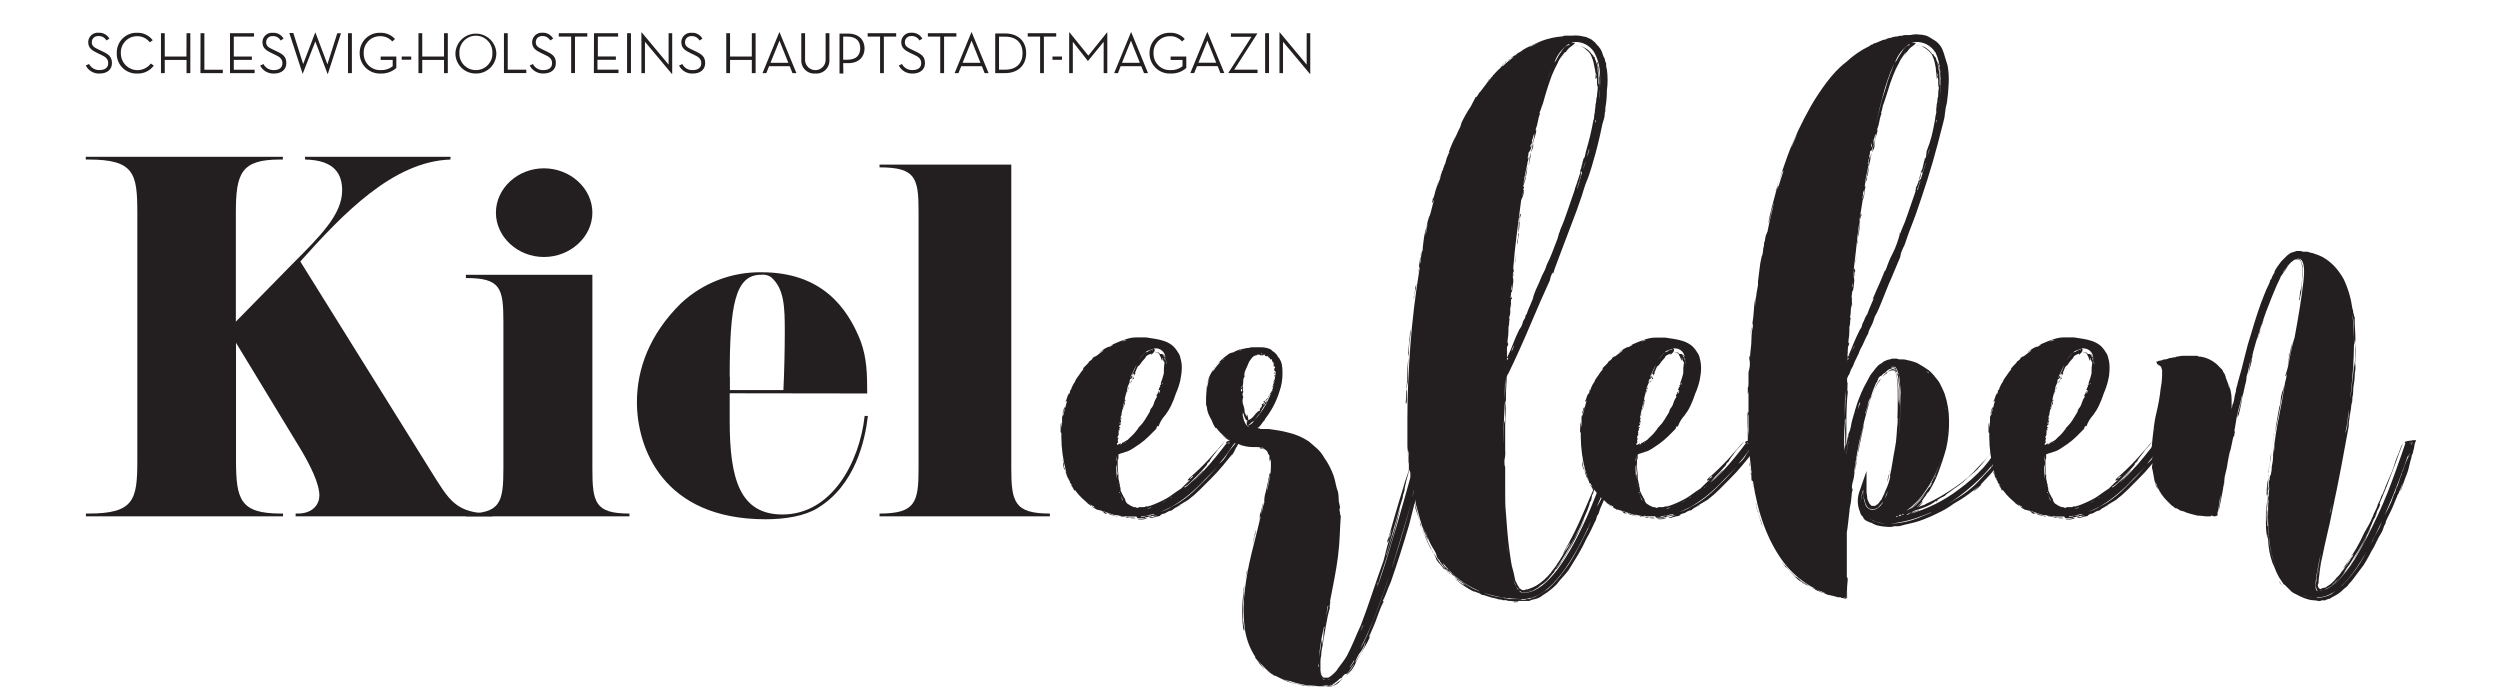
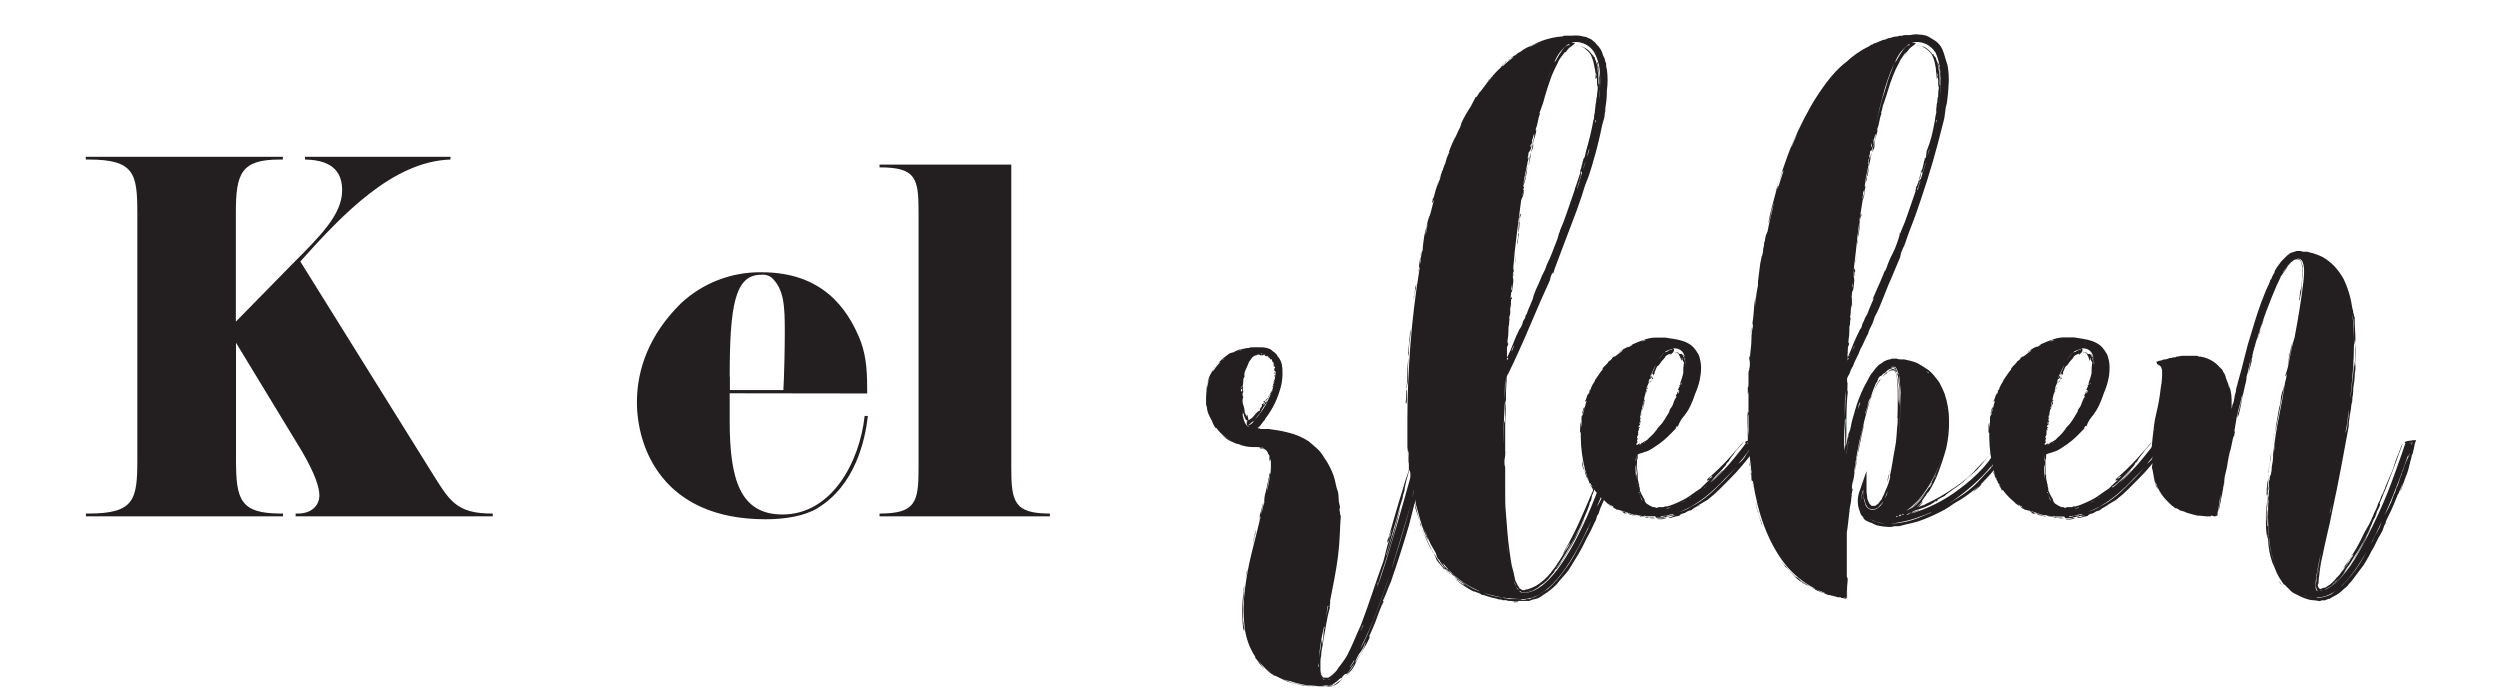
<svg xmlns="http://www.w3.org/2000/svg" id="Layer_1" data-name="Layer 1" version="1.1" viewBox="0 0 507.4 141.73">
  <defs>
    <style>
      .cls-1 {
        clip-path: url(#clippath);
      }

      .cls-2 {
        fill: none;
      }

      .cls-2, .cls-3 {
        stroke-width: 0px;
      }

      .cls-3 {
        fill: #231f20;
      }
    </style>
    <clipPath id="clippath">
      <rect class="cls-2" y="0" width="507.4" height="141.73" />
    </clipPath>
  </defs>
  <g class="cls-1">
    <g>
-       <path class="cls-3" d="M265.86,15h.07V6.74h-.73v6.37l-5.45-6.53h-.07v8.26h.72v-6.37l5.46,6.53ZM256.77,14.83h.79V6.74h-.79v8.09ZM249.23,14.83h6v-.69h-4.74l4.72-7.36h-5.39v.69h4.18l-4.72,7.36h-.05ZM246.85,12.73h-3.62l1.82-4.49s1.81,4.49,1.8,4.49M242.96,13.42h4.18l.56,1.41h.79l-3.41-8.29h-.08l-3.41,8.29h.78l.59-1.41ZM237.56,14.92c1.18.06,2.33-.34,3.21-1.13v-2.31h-3.18v.69h2.41v1.28c-.7.55-1.58.83-2.47.78-1.83.06-3.35-1.38-3.41-3.21,0-.08,0-.16,0-.23-.09-1.81,1.31-3.35,3.12-3.44.05,0,.1,0,.15,0,.96-.06,1.89.34,2.52,1.07l.55-.51c-.78-.86-1.9-1.32-3.05-1.26-2.24-.03-4.07,1.76-4.1,4,0,.05,0,.09,0,.14-.03,2.26,1.78,4.11,4.04,4.14.06,0,.12,0,.18,0M231.34,12.74h-3.62l1.82-4.49s1.81,4.49,1.8,4.49M227.45,13.43h4.18l.56,1.41h.81l-3.4-8.29h-.06l-3.41,8.29h.78l.54-1.41ZM217,14.84h.74v-6.36l3.07,3.91h0l3.19-3.91v6.36h.74V6.58h-.06l-3.79,4.71-3.81-4.71h-.08v8.26ZM213.61,12.14h1.93v-.66h-1.93v.66ZM211.1,14.84h.77v-7.41h2.5v-.69h-5.78v.69h2.51v7.41ZM202.76,14.14v-6.7h1.24c2.39,0,3.54,1.39,3.54,3.35s-1.15,3.35-3.54,3.35h-1.24ZM201.99,14.84h2c2.69,0,4.28-1.66,4.28-4.05s-1.6-4-4.28-4h-2v8.05ZM198.99,12.74h-3.62l1.82-4.49s1.81,4.49,1.8,4.49M195.1,13.43h4.18l.56,1.41h.8l-3.42-8.29h-.06l-3.41,8.29h.78l.57-1.41ZM190.83,14.84h.78v-7.41h2.5v-.69h-5.79v.69h2.51v7.41ZM182.42,13.3c.53,1.04,1.62,1.67,2.78,1.63,1.51,0,2.53-.78,2.53-2.11s-.68-1.81-2-2.43l-.65-.31c-1-.47-1.43-.75-1.43-1.53,0-.67.54-1.22,1.21-1.23.05,0,.09,0,.14,0,.66-.04,1.29.31,1.61.89l.59-.38c-.45-.78-1.3-1.24-2.2-1.19-1.07-.08-2,.72-2.08,1.78,0,.05,0,.1,0,.15,0,1.13.71,1.65,1.87,2.2l.66.31c1,.45,1.52.86,1.52,1.75s-.65,1.39-1.76,1.39c-.89.04-1.73-.44-2.14-1.23l-.64.3ZM178.62,14.84h.77v-7.41h2.5v-.69h-5.79v.69h2.52v7.41ZM171.13,12.12v-4.69h.87c1.85,0,2.59,1,2.59,2.36s-.74,2.33-2.59,2.33h-.87ZM171.13,12.82h1c2.19,0,3.34-1.29,3.34-3s-1.15-3-3.34-3h-1.74v8.1h.78l-.04-2.1ZM165.48,14.93c1.46.12,2.74-.96,2.86-2.42.01-.14.01-.28,0-.42v-5.35h-.77v5.26c.08,1.15-.79,2.15-1.94,2.23s-2.15-.79-2.23-1.94c0-.1,0-.19,0-.29v-5.26h-.77v5.35c-.12,1.45.97,2.73,2.42,2.84.14.01.29.01.43,0M160,12.74h-3.62l1.82-4.49s1.81,4.49,1.8,4.49M156.1,13.43h4.18l.56,1.41h.8l-3.42-8.29h-.06l-3.4,8.29h.77l.57-1.41ZM152.59,11.48h-4.42v-4.74h-.77v8.1h.77v-2.67h4.42v2.67h.77V6.74h-.77v4.74ZM137.81,13.3c.53,1.04,1.62,1.68,2.79,1.63,1.51,0,2.52-.78,2.52-2.11s-.68-1.81-2-2.43l-.66-.31c-1-.47-1.43-.75-1.43-1.53,0-.68.56-1.23,1.24-1.22.04,0,.07,0,.1,0,.66-.04,1.28.31,1.6.89l.6-.38c-.45-.79-1.31-1.25-2.22-1.19-1.06-.08-1.99.71-2.07,1.77,0,.05,0,.1,0,.16,0,1.13.7,1.65,1.87,2.2l.65.31c1,.45,1.53.86,1.53,1.75s-.66,1.39-1.76,1.39c-.88.03-1.69-.45-2.09-1.23l-.66.3ZM136.36,15h.07V6.74h-.73v6.37l-5.45-6.53h-.07v8.26h.72v-6.37l5.46,6.53ZM127.27,14.83h.79V6.74h-.79v8.09ZM120.53,14.83h5v-.69h-4.27v-2h3.74v-.68h-3.66v-4.03h4.11v-.69h-4.89l-.03,8.09ZM115.92,14.83h.78v-7.4h2.5v-.69h-5.79v.69h2.51v7.4ZM107.51,13.29c.53,1.04,1.62,1.67,2.78,1.63,1.51,0,2.53-.78,2.53-2.11s-.68-1.81-2-2.43l-.65-.31c-1-.47-1.43-.75-1.43-1.53,0-.67.54-1.22,1.22-1.22.04,0,.08,0,.11,0,.66-.04,1.29.31,1.61.89l.59-.38c-.45-.78-1.31-1.25-2.21-1.19-1.07-.07-1.99.75-2.06,1.82,0,.04,0,.08,0,.12,0,1.13.71,1.65,1.87,2.2l.66.31c1,.45,1.52.86,1.52,1.75s-.65,1.39-1.76,1.39c-.89.04-1.72-.44-2.13-1.23l-.65.29ZM102.28,14.83h4.54v-.69h-3.77v-7.4h-.77v8.09ZM96.59,14.22c-1.82.03-3.32-1.42-3.35-3.25,0-.06,0-.13,0-.19-.1-1.85,1.31-3.43,3.16-3.53,1.85-.1,3.43,1.31,3.53,3.16,0,.12,0,.24,0,.37.08,1.82-1.34,3.36-3.16,3.44-.06,0-.12,0-.18,0M96.59,14.92c2.25.04,4.11-1.76,4.15-4.01,0-.04,0-.09,0-.13-.11-2.29-2.06-4.06-4.36-3.95-2.14.1-3.85,1.81-3.95,3.95-.03,2.25,1.77,4.11,4.02,4.14.05,0,.09,0,.14,0M90.12,11.47h-4.42v-4.73h-.77v8.1h.77v-2.67h4.42v2.67h.77V6.74h-.77v4.73ZM81.53,12.13h1.93v-.66h-1.93v.66ZM77.24,14.92c1.17.06,2.32-.35,3.2-1.13v-2.31h-3.18v.69h2.44v1.28c-.7.55-1.57.83-2.46.78-1.83.06-3.36-1.38-3.42-3.22,0-.07,0-.15,0-.22-.09-1.81,1.31-3.35,3.12-3.44.05,0,.1,0,.15,0,.96-.05,1.9.34,2.53,1.07l.55-.51c-.77-.84-1.86-1.3-3-1.26-2.24-.07-4.1,1.69-4.17,3.93,0,.07,0,.14,0,.21-.02,2.26,1.79,4.12,4.06,4.14.06,0,.11,0,.17,0M70.63,14.84h.79V6.74h-.79v8.1ZM61.43,15h0l2.57-6.59,2.48,6.59h.06l2.67-8.25h-.76l-2,6.3-2.45-6.5h0l-2.47,6.45-2-6.3h-.81l2.71,8.3ZM52.8,13.3c.53,1.04,1.62,1.68,2.79,1.63,1.51,0,2.52-.78,2.52-2.11s-.68-1.81-2-2.43l-.66-.31c-1-.47-1.43-.75-1.43-1.53,0-.68.56-1.23,1.24-1.22.04,0,.07,0,.1,0,.66-.04,1.28.31,1.6.89l.6-.38c-.45-.79-1.31-1.25-2.22-1.19-1.06-.08-1.99.71-2.07,1.77,0,.05,0,.1,0,.16,0,1.13.7,1.65,1.87,2.2l.65.31c1,.45,1.53.86,1.53,1.75s-.66,1.39-1.76,1.39c-.87.02-1.69-.45-2.09-1.23l-.66.3ZM46.68,14.84h5v-.69h-4.23v-2h3.67v-.68h-3.67v-4.04h4.11v-.69h-4.88v8.1ZM40.68,14.84h4.54v-.69h-3.74v-7.41h-.78l-.02,8.1ZM37.84,11.48h-4.4v-4.74h-.77v8.1h.77v-2.67h4.42v2.67h.77V6.74h-.77l-.02,4.74ZM27.84,14.93c1.32.05,2.58-.55,3.38-1.61l-.61-.43c-1.12,1.49-3.24,1.79-4.73.67-.87-.65-1.37-1.68-1.35-2.77-.09-1.81,1.31-3.35,3.12-3.44.05,0,.1,0,.15,0,1.02-.04,1.99.43,2.6,1.24l.6-.43c-.76-.99-1.95-1.56-3.2-1.51-2.21-.06-4.04,1.69-4.1,3.9,0,.08,0,.16,0,.24-.08,2.21,1.65,4.06,3.86,4.14.09,0,.18,0,.26,0M17.41,13.3c.53,1.04,1.62,1.68,2.79,1.63,1.51,0,2.52-.78,2.52-2.11s-.68-1.81-2-2.43l-.66-.31c-1-.47-1.43-.75-1.43-1.53,0-.68.55-1.23,1.23-1.23.05,0,.09,0,.14,0,.66-.04,1.28.31,1.6.89l.6-.38c-.45-.78-1.3-1.24-2.2-1.19-1.06-.09-2,.69-2.09,1.75,0,.06,0,.12,0,.18,0,1.13.7,1.65,1.87,2.2l.65.31c1,.45,1.53.86,1.53,1.75s-.66,1.39-1.76,1.39c-.89.03-1.71-.44-2.12-1.23l-.66.3Z" />
      <path class="cls-3" d="M17.41,32.38v-.55h40v.55h-.61c-7.88,0-8.93,2.8-8.93,10.81v22.09l11.33-11.56c6-6,10.24-10.25,10.24-15.09,0-3.17-1.4-6.15-7.53-6.25v-.55h29.52v.55c-11.65.38-21.81,11-30.48,20.69l26.54,42.59c3.68,5.87,5,8.57,12.35,8.57h.16v.56h-40v-.56h.44c3.16,0,4.38-2,4.38-3.63,0-2.52-1.93-6.25-3.68-9.23l-13.24-21.8v23.85c0,8,.87,10.81,9.11,10.81h.43v.56H17.44v-.56h.53c9.28,0,9.9-2.79,9.9-10.81v-50.23c0-8-.62-10.81-9.9-10.81h-.56Z" />
-       <path class="cls-3" d="M110.4,34.16c5.36,0,9.83,4.09,9.83,9s-4.47,9-9.83,9-9.75-4.1-9.75-9,4.38-9,9.75-9M127.75,104.79h-33.19v-.56c7,0,7.61-2.24,7.61-9.13v-29.82c0-6.9-.63-8.85-7.61-8.85v-.66h25.67v39.33c0,6.89.54,9.13,7.52,9.13v.56Z" />
      <path class="cls-3" d="M148.14,76.46v2.71h10.86c.18-3.64.28-8.49.28-11.93,0-4.94-.1-8.67-2.8-11-.6-.4-1.33-.57-2.05-.47-5.31,0-6.33,6.43-6.33,20.69M148.1,79.82v5.68c0,11.84,2.14,18.92,10.71,18.92,10,0,15.66-10.63,16.68-20h.66c-.56,4.85-2.52,14.07-10.26,18.73-2.6,1.59-6.52,2.24-10.53,2.24-20.87,0-26.09-14.54-26.09-23.76,0-6.71,2.52-13.79,9-20.13,4.43-4.1,10.27-6.33,16.31-6.24,12.11,0,17.42,7.08,20.13,14.07,1.21,3.35,1.3,6.52,1.3,10.53l-27.91-.04Z" />
      <path class="cls-3" d="M213.08,104.79h-34.57v-.56c7.26,0,7.92-2.24,7.92-9.13v-52.19c0-6.89-.66-8.94-7.92-8.94v-.56h26.74v61.5c0,6.9.56,9.32,7.83,9.32v.56Z" />
-       <path class="cls-3" d="M250.81,89.84h-.29l.14.15h-.14c0,.08-.03.16-.08.22-.05.05,0,0,.08-.22h0c-.3.39-.7,1-1.19,1.7-.58.86-1.22,1.67-1.92,2.44.33-.23.63-.51.89-.81.29-.34.53-.71.74-1.11.47-.74,1.02-1.44,1.62-2.08l.15-.29ZM240,99.46c0-.1,0-.15.08-.15s.07,0,.07-.14h.15c-.01-.07.04-.14.11-.15.01,0,.03,0,.04,0l-.45.44ZM239.71,102.57l-.59.29-.12.14c.18-.23.45-.39.74-.44M237.67,101.08c.19-.2.34-.3.44-.3l-.59.3h.15ZM235.89,78.28c0-.2,0-.32.07-.37.06-.06.09-.14.08-.22l-.15.15v.44ZM235.74,78.43c0,.18-.05.37-.15.52-.08.11-.13.24-.14.37l-.15-.15c-.1.1-.13.17-.08.22s0,.17-.07.37,0,.1.07,0,.08-.1.08,0l.44-1.33ZM235,80.36c0-.11.06-.22.15-.29.09-.08.14-.18.15-.3-.01.23-.12.44-.3.59M233.08,103.16c-.07-.01-.14.04-.15.11,0,.01,0,.03,0,.04.11-.07.24-.12.37-.15s.26-.08.37-.15c-.13-.02-.26.01-.37.08-.06.05-.14.08-.22.07M244.62,97.39c.5-.5.94-1,1.34-1.41s.79-.91,1.18-1.41c-.37.47-.76.92-1.18,1.34l-1.34,1.33c-4.14,4.44-8.19,6.91-12.14,7.4h1l.3-.15h.29c.08-.08.19-.13.3-.14h-.3l1.85-.6c.66-.2,1.28-.5,1.85-.89.61-.29,1.21-.63,1.78-1,.62-.41,1.21-.86,1.78-1.33.59-.5,1.16-1,1.7-1.56l1.55-1.55M233.92,70.92c-.54.06-1.05.26-1.48.59.28,0,.55-.1.74-.3.4-.19.65-.24.74-.14s.1-.05,0-.15M232.44,104.82v-.15c-.23.11-.48.16-.74.15h-.14c0,.2.24.2.74,0h.14ZM231.11,74.62c.01.07-.04.14-.11.15-.01,0-.03,0-.04,0l.15-.15ZM229.48,76.69l.15-.15-.15-.15v.3ZM232.48,71.51c-.64.56-1.17,1.24-1.55,2-.44.84-.91,1.8-1.41,2.88.2,0,.3-.19.3-.59v.15c.2-.39.37-.76.52-1.11s.32-.76.52-1.26c.44-.76.99-1.46,1.62-2.07M229.6,77.51c-.09.11-.17.24-.22.37v.12c-.02-.13,0-.26.07-.37.05-.06.08-.14.07-.22l.3-.29c-.06.13-.13.26-.22.37M228.6,79.78c-.09,0-.14.1-.14.3,0-.11.06-.22.14-.3.09-.07.14-.18.15-.29h-.15v.29ZM228.46,89.7c-.07-.01-.14.04-.15.11,0,.01,0,.03,0,.04h-.15c.2,0,.3-.05.3-.15M228.16,81.26c.1-.19.15-.24.15-.15s.05.09.15,0c-.1.21-.15.44-.15.67,0,.26-.11.5-.3.67v.14c0-.15.02-.3.08-.44.06-.14.08-.29.07-.44,0-.12.06-.22.15-.3l-.15-.15ZM228,83.18c-.2-.2-.22-.32-.07-.37s.17-.17.07-.37h.15c0,.2,0,.32-.15.37s-.1.17,0,.37M227.87,90l-.15.14.15-.14ZM227.57,84.37l.15-.44v.29l-.15.15ZM227.57,69.37c.16-.09.34-.14.52-.15.18,0,.35-.06.51-.15-.36-.03-.72.08-1,.3M230.12,105.05c.08,0,.16.02.22.07.06.05.14.08.22.07h-.89c-.23-.1-.49-.15-.74-.14-.21.03-.42-.03-.59-.15h-.74c-.1,0-.15,0-.15-.08s0-.07-.15-.07h.15c.23.11.49.16.74.15h.74c.12.11.29.16.45.15h.74,0ZM227.3,99.86h-.14c.18.27.3.57.37.89.05.32.18.63.37.89v-.15l-.3-.59c0-.12-.06-.22-.15-.3v-.29c-.07.01-.14-.04-.15-.11,0-.01,0-.03,0-.04v-.3ZM236.6,75c.2-.96.15-1.95-.15-2.88-.25-.91-1.13-1.51-2.07-1.41h-.3c.07-.01.14.04.15.11,0,.01,0,.03,0,.04h.15c0,.21-.05.41-.15.59l-.59.59v-.14c.1,0,.1-.05,0-.15-.08.09-.18.14-.3.15-.11,0-.22.05-.29.14-.29.09-.51.31-.6.6-.44.45-.84.95-1.18,1.48-.19.09-.35.25-.44.44-.09.17-.17.34-.23.52-.06.18-.13.35-.22.52,0,.1,0,.14.08.14s.07,0,.07-.14c-.09.18-.19.35-.3.51-.11.17-.21.34-.29.52.09-.09.15-.07.15.08s0,.12.14-.08c-.1.2-.17.3-.22.3s-.12.05-.22.15c.07-.11.12-.24.15-.37.03-.13.08-.26.15-.38.09-.09.09-.24,0-.44v-.15c-.12.13-.22.29-.3.45-.1.2,0,.29.15.29l-.3.3c0,.1-.1.15-.29.15v.15l-.15.29c0,.2-.05.3-.15.3.1,0,.17-.1.22-.3s.08-.19.08,0c-.11.31-.23.6-.38.89-.14.28-.21.58-.22.89l.3-.59.3-.6-.3.6v.29c-.1.1-.15.13-.15.08s-.05,0-.15.22,0,.25.08.15.07-.1.07,0-.17.1-.22.29c-.06.21-.13.41-.22.6-.2.79-.37,1.55-.52,2.29s-.32,1.51-.52,2.29h.15v.6c0-.3-.05-.45-.15-.45v.3c.1.12.13.29.08.44-.06.19-.08.39-.08.59-.1.1-.15.1-.15,0-.01-.16.04-.32.15-.44l-.15-.15v.59c-.11.13-.16.29-.14.45.09,0,.14,0,.14-.07s0,0,.15.22c-.2-.1-.27,0-.22.22s0,.37-.07.37v-.3c-.1.13-.13.3-.08.45,0,.1,0,.24-.07.44h.15l-.3.59c.09-.07.14-.18.15-.29-.12.17-.18.38-.15.59h.17c0,.08-.02.16-.08.22-.05.06-.08.14-.07.22,0,.2.05.3.15.3-.1,0-.15.1-.15.3h-.15v.29h.3v-.15h.15c.09,0,.14,0,.14-.07s0-.07.15-.07v.14c-.07-.01-.14.04-.15.11,0,.01,0,.03,0,.04.12-.11.29-.16.45-.15,0-.09-.05-.14-.15-.14.12-.11.28-.16.44-.15-.01-.07.04-.14.11-.15.01,0,.03,0,.04,0,.1,0,.15,0,.15-.07s.05-.08.15-.08c.05-.07.13-.13.22-.15,0,0,.12,0,.22-.14l.45-.45c.56-.48,1.05-1.03,1.48-1.63v.15c0-.2.17-.47.51-.81.38-.38.72-.8,1-1.26.29-.49.56-.94.81-1.33s.32-.64.22-.74h.15v-.15c.32-.33.55-.74.67-1.19.14-.48.37-.93.66-1.33-.1,0-.14-.05-.14-.15v-.14c.17-.15.27-.37.29-.6.07-.05.13-.13.15-.22,0-.05,0-.12.15-.22h-.15v-.15l.15-.3c0-.09,0-.14.07-.14s.08,0,.08-.15v-.15l-.15.15c.09-.2.19-.3.29-.3v-.41c.24-.63.44-1.27.6-1.93-.02-.74.03-1.49.14-2.22-.19-.2-.3-.46-.29-.74v.3c-.1-.2-.13-.27-.08-.22s.08,0,.08-.08l-.15-.14v.33c0,.1,0,.15-.07.15s-.08,0-.08-.15c-.1-.35-.25-.69-.44-1,.02-.15-.09-.28-.24-.3-.02,0-.04,0-.06,0-.07-.09-.18-.14-.29-.15-.12,0-.22-.06-.3-.15.08,0,.16.02.22.08.05,0,.17.07.37.07s.25.1.45.3h.44c.18.22.33.47.44.74,0,.15.02.3.08.44.05.09.07.2.07.3v-.15c.01-.15-.01-.3-.07-.44-.06-.14-.09-.3-.08-.45l-.29-.29c.1-.1.24,0,.44.44.13.38.18.78.15,1.18.1.49.1.99,0,1.48M227,99c-.06-.5-.16-1-.3-1.48v-1.32l.15.3c0-.28-.03-.55-.08-.82-.06-.37-.08-.74-.07-1.11,0-.39,0-.41-.07-.07s-.08.42-.08.22c0,1.44.16,2.87.45,4.28M226.7,92.48c-.13.68-.18,1.38-.15,2.07v-.88c.11-.23.16-.49.15-.74v-.45ZM226.4,69.83h.15c-.16-.01-.32.04-.44.15.07-.09.18-.14.29-.15M224.63,70.57c.13-.06.25-.13.37-.22.11-.09.24-.16.37-.22-.13.06-.26.13-.37.22-.12.09-.24.16-.37.22M223,71.78c-.1.1-.17.15-.22.15-.09.02-.17.07-.22.14.05-.07.13-.12.22-.14.05,0,.12-.05.22-.15M221.52,102.72c-.12,0-.22-.06-.3-.15.1,0,.15,0,.15.07s.05.08.15.08M221.22,102.57c-.2-.2-.34-.3-.44-.3.1,0,.24.1.44.3M221.96,102.72c-.08,0-.16-.02-.22-.08-.06-.05-.14-.08-.22-.07-.32-.27-.65-.51-1-.74.1.1.17.15.22.15.09.02.17.07.23.14l.59.6c.11,0,.22.06.29.14.11.01.22.07.3.15,0-.09,0-.15-.07-.15s-.08,0-.08-.14M218.3,77.25c-.1.1-.15.18-.15.23s-.05.12-.14.22c.09-.1.14-.17.14-.22s0-.13.15-.23M218.15,99.31v.15l-.14.15c0-.08-.02-.16-.08-.22-.05-.06-.08-.14-.07-.22-.1-.1-.15-.18-.15-.23s-.05-.12-.15-.22l-.15-.15v-.29c-.17-.15-.28-.37-.29-.6-.42-.63-.72-1.33-.89-2.07-.01-.25-.06-.5-.15-.74,0,.2,0,.32.08.37.06.11.08.24.07.37.19.2.3.46.29.74.2.19.31.46.3.74.09.09.16.19.22.3.06.11.14.21.23.29.09.2.12.33.07.37s0,.18.07.37l.45.45.14.13v.15l.15.16ZM215.93,94.72c0,.08.02.16.08.22.05.07.08.15.07.23,0,.08.02.16.08.22.05.06.07.14.07.22l-.15-.3c-.21-.33-.31-.72-.29-1.11.02-.34-.03-.68-.15-1,.08.14.13.29.15.45.01.16.06.31.14.44v.63ZM215.34,90.43h0ZM220.15,74.41l.29-.29.3-.3c.2-.2.29-.35.29-.44.5-.3.74-.55.74-.74l.45-.3h.15l1.79-1.34c-.07.09-.18.14-.29.14-.12,0-.22.06-.3.15-.08.09-.18.16-.29.22-.11.06-.21.14-.3.23.47-.48,1.03-.89,1.63-1.19.39-.2.56-.24.52-.15-.04.09-.13.15-.23.15.2-.1.37-.2.52-.29.17-.11.34-.21.52-.3h-.15c-.16-.01-.32.04-.44.15.49-.2,1-.42,1.55-.67.6-.26,1.22-.48,1.85-.67.6-.19,1.22-.29,1.85-.29h2c.59.1,1.21.2,1.85.29.63.1,1.25.25,1.85.45.65.22,1.26.56,1.78,1,.48.47.88,1.02,1.18,1.63v-.15l-.29-.3c.31.33.51.74.59,1.19.21.67.31,1.37.3,2.07,0,.39-.03.79-.08,1.18-.05.4-.12.84-.22,1.33-.21.92-.5,1.81-.89,2.67-.27.86-.61,1.7-1,2.52-.33.68-.73,1.32-1.19,1.92-.59.64-1.04,1.4-1.33,2.22-.2.1-.25.05-.15-.15.1-.19,0-.05-.29.45v.2l-1.56,1.56c-.57.57-1.19,1.09-1.85,1.55-.3.2-.62.42-1,.67-.35.25-.72.47-1.11.67-.19.1-.39.17-.6.22-.2.05-.4.13-.59.22-.1,0-.2.03-.29.07-.09.05-.2.08-.3.08l-.29.15h-.12v.88c-.11.12-.16.29-.15.45v1c0,.37.02.74.07,1.11.04.27.07.55.08.82v.3c-.02.34.03.68.15,1,0,.21.05.41.14.59v.45c.09.08.14.18.15.3v.07c0-.18-.06-.36-.15-.52.09.24.14.49.15.74v.3l.15.14c0,.08.02.17.07.23.06.06.09.14.08.22.09.1.15.17.15.22.02.09.07.17.14.22v.15c.19.18.32.41.37.67.05.25.18.48.37.66.41.3.86.55,1.34.74h.29c.08,0,.16.02.22.08.06.05.15.08.23.07.08,0,.16-.02.22-.07.06-.06.14-.09.22-.08h.89c.08,0,.16-.02.22-.07.06-.06.14-.09.22-.08h.45c.12-.1.28-.15.44-.14,1.12-.41,2.21-.9,3.26-1.48.49-.3,1-.62,1.48-1s1-.66,1.48-1l.81-.81c.35-.35.72-.69,1.11-1l-.29.14c-.12,0-.22.06-.3.15l.45-.44c.09,0,.24-.1.44-.3s.22-.39.07-.29c-.26.21-.48.46-.66.74-.2.19-.3.24-.3.14s.1-.24.3-.44c1.41-1.21,2.74-2.49,4-3.85.6-.69,1.16-1.33,1.71-1.92s1.06-1.19,1.55-1.78c-.2.3-.42.59-.66.89s-.52.59-.82.89c-.23.35-.48.68-.74,1-.33.39-.63.82-.89,1.26.1,0,0,.1-.22.29-.21.13-.34.35-.37.59.39-.49.32-.41-.22.23s-1.21,1.35-2,2.14l-1.11,1.11c-.31.3-.64.58-1,.82h-.15v.28c.08-.09.18-.16.29-.22.11-.06.21-.14.3-.23.39-.39.79-.76,1.19-1.11s.74-.66,1-1l1-1c.1,0-.3.45-1.19,1.34l-1.4,1.4c-.57.57-1.19,1.09-1.85,1.56-.36.18-.69.41-1,.66-.31.26-.64.49-1,.67-.31.21-.65.38-1,.52-.35.14-.68.31-1,.51,1.53-.71,2.97-1.61,4.29-2.66,1.34-1.05,2.6-2.18,3.78-3.41,1.13-1.18,2.13-2.31,3-3.4.89-1.08,1.58-2,2.08-2.66h.74c-.07.01-.14-.04-.15-.11,0-.01,0-.03,0-.04-.1,0-.21.02-.3.07-.07.05-.14.09-.22.11-.4-.3.09-.55,1.48-.74l1.37-.26-.74,1.48c-.23.35-.43.72-.59,1.11-.24.5-.54.98-.89,1.41h0c.12-.14.21-.29.29-.45.2-.19.3-.32.3-.37s-.1,0-.3.22l-1.77,2.15c-.69.84-1.43,1.65-2.22,2.44l-2.37,2.37c-.74.75-1.53,1.44-2.37,2.07-.32.22-.65.42-1,.6-.1.1-.17.14-.22.14s-.12.06-.22.15l-.3.15-.15.15c-.13.06-.25.13-.37.22-.11.09-.24.17-.37.22-.16.08-.31.18-.44.3s-.28.22-.44.3c-.2,0-.33,0-.37.07-.07.05-.15.08-.23.07-.1.1-.17.15-.22.15s-.12,0-.22.15c-.14.08-.28.13-.44.15-.16.02-.31.07-.45.15-.49.29-.44.34.15.14-.32.13-.66.23-1,.3-.2,0-.32,0-.37.07-.06.06-.14.09-.22.08-.16-.01-.32.04-.44.15h-.89c-.16-.01-.32.04-.45.14h-.29q.39,0,0,.08c-.39.08-.35.07.15.07h-1c-.21.03-.42-.03-.59-.15h1c.21.02.42-.03.6-.14h.74c.11,0,.22-.06.29-.15h.3c.16.01.32-.04.44-.15.23-.01.45-.12.6-.3h.14c-.1,0-.2.03-.29.08-.14.06-.3.08-.45.07-.15,0-.3.02-.44.08-.09.05-.2.07-.3.07-.15-.01-.3.01-.44.07-.09.05-.2.08-.3.08-.2,0-.29,0-.29.07s-.05.08-.15.08h-1.33c-.07.01-.14-.04-.15-.11,0-.01,0-.03,0-.04l-.15-.15h-1.72c-.32-.1-.66-.15-1-.15h.29l.3.15h-.49c-.1,0-.2-.02-.29-.07-.14-.06-.3-.09-.45-.08-.1,0-.2-.02-.29-.07-.14-.06-.3-.09-.45-.08h-.29l-.45-.14-2.66-.89.29.15c.26.05.51.15.74.29h.15l.15.15c.12,0,.22.06.3.15h.44c0,.1.1.15.3.15.12.06.24.11.37.14.13.03.26.08.37.15.21-.02.42.03.59.15h-.15c-.18-.1-.38-.15-.59-.15-.18-.1-.38-.15-.59-.15l-.6-.29h-.59c-.2-.1-.29-.17-.29-.22s-.1-.13-.3-.23c.1,0-.15-.09-.74-.29l-.3-.15c.2.1.2.15,0,.15l-.14-.15-.3-.15-.3-.15c0-.08-.05-.14-.13-.15,0,0-.01,0-.02,0-.07.01-.13-.03-.14-.1,0-.01,0-.03,0-.04-.33-.15-.63-.35-.89-.6l-.3-.29-.15-.15c-1.97-1.61-3.37-3.82-4-6.29-.56-2.15-.86-4.37-.89-6.59v-.89c0-.09,0-.15-.07-.15s-.08,0-.08-.14v-1.24c0-.25.04-.51.15-.74v1.48c0-.22.02-.44.07-.66.05-.22.08-.44.08-.67v-1.18c.11-.32.16-.66.15-1,.07-.14.12-.29.14-.44.02-.16.07-.31.15-.45.1-.19.15-.15.15.15-.1,0-.15.1-.15.3-.08.13-.13.28-.15.44,0,.11-.06.22-.14.3v.59c.09-.3.17-.57.22-.82.06-.27.13-.54.22-.81.2-.79.34-1.33.44-1.63l-.15.15-.14.15v-.19l.14-.3.3-.88.59-1.19-.14.15c.01.16-.04.32-.15.44,0,.1,0,.15-.08.15s-.07,0-.07.15v.15c.2-.19.31-.46.3-.74.17-.15.27-.37.29-.6.2-.47.45-.92.74-1.33.1-.19.1-.24,0-.15.35-.57.75-1.11,1.19-1.62-.27.32-.52.65-.74,1,.19-.3.39-.59.59-.89.17-.27.37-.51.59-.74v-.29" />
-       <path class="cls-3" d="M289.3,91.47v-.3c0,.1-.02.21-.07.3-.04.08-.09.15-.15.22-.05,0,0-.13.08-.52-.2.89-.52,2.17-1,3.85s-1,3.65-1.55,5.92c.2-.59.42-1.31.66-2.15s.47-1.7.67-2.59.42-1.9.67-2.74c.19-.68.41-1.34.66-2M281.43,112.63c-.2,1-.3,1.33-.3,1,0-.08.02-.16.07-.22.07-.11.1-.24.08-.37l.15-.41ZM281.13,121.36c-.1.19-.17.39-.22.59-.1.31-.22.61-.37.89.02-.16.07-.31.15-.44.09-.2.24-.55.44-1M279.35,119.18v-.3c.2-.19.31-.46.3-.74-.13.32-.23.66-.3,1M276.57,127c-.17.38-.32.78-.44,1.18.09-.2.19-.42.29-.67s.2-.47.3-.66l-.15.15ZM282.05,116.63c-.89,2.67-1.8,5.23-2.74,7.7-.86,2.33-1.86,4.6-3,6.81l.3-.44c-.21.31-.38.65-.52,1-.15.41-.33.8-.52,1.19-.19.3-.34.52-.44.66-.09.13-.19.26-.3.37,1.34-2.16,2.48-4.44,3.41-6.81,1.08-2.67,2.12-5.45,3.11-8.36s1.93-5.84,2.81-8.81c.89-2.96,1.68-5.72,2.37-8.29-.67,2.37-1.38,4.81-2.15,7.33-.74,2.51-1.5,5.06-2.29,7.62M274.24,135.11l.59-.89v-.22c-.39.6-.64,1-.74,1.19s-.14.17-.14.22,0,0,.14-.07l.15-.23ZM268.72,127c.1-.3.25-.94.45-1.93s.34-1.73.44-2.22c.01.07-.04.14-.11.15-.01,0-.03,0-.04,0-.1.69-.2,1.35-.29,2-.11.68-.26,1.34-.45,2M268,137.36l.3.3c.2.19.34.29.44.29h.74c.28,0,.54-.1.74-.29.2-.2.35-.3.45-.3-.39.39-.93.61-1.48.59-.59,0-1.11-.35-1.33-.89l.14.15v.15ZM268.89,127l.15-.45-.22.67c-.05.15-.08.12-.08-.08-.66,2.67-1.05,5.4-1.18,8.15h.15c-.1-.44-.13-.89-.08-1.34.05-.49.13-1,.23-1.47s.17-1,.22-1.49c.03-.4.11-.8.22-1.18v.74c.19-.52.29-1.07.3-1.63.02-.65.12-1.29.29-1.92M271.41,138.54c.42-.26.81-.56,1.18-.88l.45-.45-.3.3-.89.89c-.32.35-.73.6-1.18.74-.42.2-.87.29-1.33.29h-.15c.45-.03.9-.13,1.33-.29.26-.12.51-.27.74-.45l.15-.15ZM258.66,76.36v.15c-.01-.07.04-.14.11-.15.01,0,.03,0,.04,0v-.29l-.15.15v.14ZM258.51,77.1c.19.11.22.18.07.23s-.17.17-.07.37l-.15-.15c0-.1.06-.19.15-.22.1,0,.1-.12,0-.23M258.06,78.59c.2,0,.3-.05.3-.15v-.15c0-.1,0-.12.07-.07s.08,0,.08-.08v-.44c-.09.16-.14.34-.15.52,0,.14-.1.27-.3.37M258.06,79.59c0-.09,0-.15.08-.15s.07,0,.07-.14c-.2.2-.29.34-.29.44l.14-.15ZM257.06,81.81c0-.09,0-.14-.08-.14s-.07,0-.07.14l.09.19.06-.19ZM256.76,81.37c.18-.17.33-.37.45-.59h.14c-.1.1-.14.17-.14.22s-.06.12-.15.22-.1.15-.3.15M256.61,72.04c.07-.01.14.04.15.11,0,.01,0,.03,0,.04.01-.07-.04-.14-.11-.15-.01,0-.03,0-.04,0M256.17,135.26c.09.07.14.18.15.29.09,0,.15,0,.15.08s0,.07.14.07c-.07-.09-.18-.14-.29-.15,0-.1,0-.15-.08-.15s-.07-.05-.07-.14M255.87,71.75c.2.19.3.19.3,0h-.3ZM256.17,135.26c-.13-.14-.28-.27-.44-.37-.13-.09-.24-.22-.3-.37.06.15.17.28.3.37.16.1.31.23.44.37M255.58,82.85c.01.07-.04.14-.11.15-.01,0-.03,0-.04,0l.15-.15ZM257.8,136.44c-.45-.26-.86-.6-1.19-1-.53-.51-1.02-1.05-1.48-1.62.09.08.17.18.23.29.1.17.22.32.37.45.22.42.52.8.88,1.11.36.32.76.59,1.19.81M254.51,85.4c.95-1.04,1.78-2.18,2.49-3.4-.15-.02-.28.09-.3.24,0,.02,0,.04,0,.06-.21.22-.39.47-.52.74-.15.31-.32.6-.51.89-.23.22-.43.47-.6.74-.17.26-.37.51-.59.74M254.78,108.35l-.3,1.19-.29,1.18.29-1.48c.1-.18.15-.38.15-.59,0-.21.05-.41.15-.59-.01-.16.04-.33.15-.45l-.15.74ZM253.59,86.29c.33-.2.63-.45.89-.74-.1-.09-.29,0-.59.3s-.45.4-.45.3c-.09.1-.09.12,0,.07s.15,0,.15.07M253.15,115.46c0,.27-.03.54-.08.81-.06.28-.13.55-.22.82-.24.98-.39,1.99-.44,3v-.59c.1-.7.22-1.41.37-2.15s.27-1.36.37-1.85M252.41,126.9c.1.32.15.66.15,1v.1l-.15-.15v.15c-.11-.56-.18-1.13-.22-1.7-.05-.64-.08-1.31-.08-2s0-1.55.08-2.29.12-1.41.22-2c-.01-.23.01-.45.07-.67.06-.21.09-.44.08-.66,0,.29,0,.69-.08,1.18-.05.49-.07.99-.07,1.48-.1.49-.15.98-.15,1.48v3c0-.1,0,0,.07.3.05.24.07.49.08.74M258.18,79.34c.19-.63.34-1.28.45-1.93.09-.59.19-1.13.29-1.63h-.14v.15l-.15-.15c.08-.07.09-.19.02-.27,0,0-.01-.02-.02-.02l.29.29v-.29l-.29-.3v-.44q0-.1.15,0v-.45l-.15.15h-.15c.08-.06.1-.17.04-.25-.01-.01-.02-.03-.04-.04v-.3l.15.3c0-.08-.02-.17-.08-.23-.05-.06-.08-.14-.07-.22v-.15c-.1,0-.15,0-.15-.14-.07.01-.14-.04-.15-.11,0-.01,0-.03,0-.04v-.27c0,.12.06.22.15.3-.1-.1-.15-.18-.15-.23-.03-.09-.08-.16-.15-.22,0,.1-.05.15-.14.15.01-.07-.04-.14-.11-.15-.01,0-.03,0-.04,0v-.15c-.08-.08-.19-.13-.3-.14v-.15c-.1-.1-.17-.15-.22-.15-.09-.02-.17-.08-.22-.15l.29.3c-.17-.12-.38-.18-.59-.15v-.15h.15c-.08-.09-.18-.14-.3-.15-.1,0-.14,0-.14.08s0,.07.14.07h-.74c-.12-.11-.28-.16-.44-.15h-.15l-.15.15h-.07c-.4,0-.8.3-1.19.89l.15-.15c-.18.17-.33.38-.45.6-.09.19-.17.37-.22.51-.06.18-.13.35-.22.52-.49,1-.64,1.58-.44,1.78h-.15l.15.14c-.22.24-.32.57-.3.89.01.4-.04.8-.15,1.19l.15.15c-.1.1-.13.24-.07.37.04.17.02.36-.08.51l.15-.14v.14c0,.12-.06.22-.15.3v.3c.1.1.15.05.15-.15,0,.11-.06.22-.15.29l.15.3c-.2.52-.2,1.11,0,1.63.19.52.29,1.07.3,1.63.09.1.14.17.14.22s.05.12.15.22v-.15c.1.2.1.28,0,.23s-.1,0,0,.07.17.13.22.07,0-.12-.07-.22.05-.1.15,0c0,.18.02.35.07.52.05.17.08.34.08.52.38-.17.72-.43,1-.74.27-.36.57-.69.89-1,.39-.19.54-.29.45-.29v-.26c.09-.09.16-.19.22-.3.06-.11.13-.21.22-.29,0-.2-.05-.25-.15-.15.07-.17.2-.3.37-.37.15,0,.22-.13.22-.22-.1.09-.12.09-.07,0s0-.1-.07,0c0-.2,0-.3.14-.3h.15c0,.08-.02.16-.07.22-.05.06-.08.14-.08.22-.11.13-.16.29-.14.45.29-.3.34-.5.14-.59h.15c.07.01.14-.04.15-.11,0-.01,0-.03,0-.04h.3c.08-.08.13-.19.14-.3l.15-.15c-.1-.1-.17-.07-.22.08s-.07.17-.07.07c.17-.17.32-.37.44-.59.12-.24.22-.49.3-.74-.15.13-.27.27-.37.44-.06.1-.13.25-.23.45,0-.3.1-.45.3-.45l-.15-.15c.1-.09.17-.12.22-.07s.08,0,.08-.22c.09-.08.14-.18.15-.3,0-.09.09-.2.29-.29M252.15,83.74c-.1-.32-.15-.66-.15-1,.2,2.17.65,3.46,1.34,3.85l.14-.15h-.14c-.2,0-.3-.15-.3-.44v-.45c.1,0,.15,0,.15-.14s-.15,0-.15-.08-.05-.07-.15-.07h0c-.1-.2-.2-.39-.29-.59-.11-.23-.16-.49-.15-.74h-.15v.14c0,.15.01.31.07.45.05.09.08.19.08.29,0,.12.06.22.15.3,0,.1-.05,0-.15-.3-.1-.29-.2-.64-.3-1M252,82.14h-.14v-.14c0,.1.05.15.14.15M251.86,80.22h0ZM252,79.48c.1-.09.13-.17.08-.22s0-.12.07-.22c-.06-.08-.17-.1-.25-.04-.01.01-.03.02-.04.04v.3l.14.14ZM252,78.48h-.14v.52c0-.1.02-.21.07-.3.05-.09.07-.19.07-.29M251.12,90.1c.19.1.38.18.59.22.2.05.4.13.59.23-.4-.13-.8-.28-1.18-.45M251,71.33c-.14.08-.29.13-.45.15-.11,0-.22.06-.29.15.3-.2.64-.33,1-.37.39-.06.76-.19,1.11-.37l-1.33.44M247.93,73.26c.17-.18.37-.33.59-.45-.12,0-.22.06-.3.15l-.29.3ZM246.45,74.74c-.06.13-.13.26-.22.37-.09.11-.17.24-.23.37.17-.16.3-.37.38-.59.06-.23.19-.44.37-.6-.11.1-.15.18-.15.23s-.05.12-.15.22M290.27,89.24l-.15.89v.6c-.12.17-.17.38-.14.59-.06.5-.16,1-.3,1.48-.1.49-.2,1.09-.3,1.77s-.24,1.48-.44,2.37c-.1.2-.13.15-.08-.15l.15-.88c.04-.22.07-.45.08-.67,0-.15-.05,0-.15.37-.5,1.48-.99,3.18-1.48,5.11s-.98,3.88-1.48,5.85c-1.19,4.04-2.42,7.89-3.7,11.54-.4.89-.67,1.56-.82,2-.23.63-.5,1.25-.81,1.85,0,.1.05.1.15,0-.2.5-.43,1-.67,1.63s-.47,1.19-.67,1.78-.42,1.16-.66,1.7-.47,1.06-.67,1.55c-.2.3-.27.5-.22.6s.17-.1.37-.6c-.25.69-.55,1.35-.89,2-.3.54-.59,1.06-.89,1.56s-.57.93-.81,1.33c-.26.42-.49.87-.67,1.33l.22-.44-.22.44-.15.3.3-.59c-.25.59-.59,1.13-1,1.62l-.74.75-.29.29,1.33-1.78,1.33-2.21c.6-.8,1.05-1.71,1.33-2.67-.09.1-.09.05,0-.15v-.15c-.26.93-.71,1.78-1.33,2.52-.59,1.08-.84,1.68-.74,1.78l-.29.29c-.09.09-.17.19-.23.3-.05.11-.13.21-.22.29l-.59.89c-.2.3-.37.45-.52.45-.14,0-.27.05-.37.15-.24.21-.43.46-.59.74h-.25c-.43.46-.93.86-1.48,1.18.01.07-.04.14-.11.15-.01,0-.03,0-.04,0h-.29c-.28.11-.59.17-.89.15h-.89c.25.01.5.06.74.14.2,0,.41-.05.59-.14.21,0,.41-.05.59-.15.16.01.33-.04.45-.15.07.01.14-.04.15-.11,0-.01,0-.03,0-.04.09,0,.09.05,0,.15h-.15c-.1,0-.15,0-.15.07s-.05.08-.15.08c-.2.19-.46.3-.74.29h-2.07c-.46-.09-.94-.14-1.41-.14-.47,0-.94-.05-1.4-.15l-1.41-.3c-.48-.11-.95-.26-1.41-.44-.89-.13-1.74-.44-2.51-.89,1.03.56,2.12,1,3.25,1.33.76.19,1.53.34,2.3.45l2.29.29c-.3.02-.6-.03-.88-.15-.77.01-1.54-.06-2.3-.22-.39-.06-.76-.18-1.11-.37h-.59c-.08-.09-.18-.14-.3-.15h-.15c-.14-.07-.29-.12-.44-.14-.12,0-.22-.06-.3-.15-.08,0-.16-.02-.22-.08-.06-.05-.14-.08-.22-.07l-.59-.3-.89-.44-.59-.3.15.15c-.12,0-.23-.06-.3-.15-.13-.12-.29-.22-.45-.29-.47-.29-.92-.63-1.33-1-.48-.29-.89-.7-1.18-1.18-.26-.42-.56-.82-.89-1.19h.15c-1.21-1.82-1.97-3.9-2.22-6.07-.3-2.41-.3-4.84,0-7.25.3-2.62.77-5.21,1.4-7.77.67-2.62,1.28-5.11,1.85-7.48l-.14.15-.15.89.15-1.49c.16-.4.29-.82.37-1.25.07-.43.19-.86.37-1.26-.16.58-.28,1.17-.37,1.77-.03.31-.11.61-.23.89.19-.37.32-.77.37-1.18.07-.46.19-.9.37-1.33v.14c-.05-.8.05-1.6.3-2.36.3-1.29.54-2.47.74-3.56.1-.29.15-.29.15,0v.3c-.1,0-.15.15-.15.44-.14.48-.24.98-.3,1.48-.11.39-.16.79-.14,1.19.09-.59.19-1.14.29-1.63l.3-1.48v-.15c.1-.54.15-1.08.15-1.63v-1.52c-.1,0-.15.1-.15.3v.29c0-.1-.03-.2-.08-.29-.06-.14-.08-.3-.07-.45v-.59c0-.1-.1-.24-.3-.44-.01-.23-.12-.44-.29-.59-.15-.17-.36-.28-.59-.3-.19-.1-.39-.15-.6-.15-.18-.1-.38-.15-.59-.15h.73l.59.3c.12,0,.22.06.3.15-.09-.09-.19-.17-.3-.22-.11-.06-.21-.14-.29-.23-.25,0-.51-.04-.74-.14h-1.33c-.97,0-1.93-.2-2.82-.6-.39-.1-.49-.1-.29,0-.2-.1-.42-.19-.67-.29s-.47-.2-.67-.3c-.68-.31-1.29-.76-1.78-1.33.2.2.42.37.66.52.25.14.52.32.82.51l.29.15c-1.03-.55-1.94-1.3-2.66-2.22l-.11-.17-.15-.14h-.14c-.33-.45-.58-.95-.75-1.48-.28-.48-.53-.97-.74-1.48-.16-.43-.26-.88-.29-1.34-.1-.18-.15-.38-.15-.59v-1.31c.03-1.36.28-2.71.74-4-.17.39-.31.78-.44,1.18-.19.52-.29,1.07-.3,1.63.1-.68.22-1.38.37-2.07.15-.68.42-1.34.81-1.92,0-.1,0-.15.08-.15s.07,0,.07-.15l.15-.15.15-.14-.15.29v.15c.19-.36.41-.69.67-1,.25-.31.52-.6.81-.88l-.3.14-.29.15c0,.1,0,.15-.07.15s-.08.05-.08.15l-.29.29c.71-.91,1.56-1.71,2.51-2.37.2-.19.46-.32.74-.37.32-.06.62-.18.89-.37.12-.06.24-.11.37-.14.13-.03.26-.08.37-.15.15,0,.3-.02.44-.08.14-.06.3-.08.45-.07.28-.12.59-.17.89-.15.28-.12.59-.17.89-.15h1.74c.67,0,1.33.15,1.93.45.22.23.47.43.74.59l.29.3.15.14c.09.08.14.18.15.3.43.46.73,1.02.89,1.63.11.63.16,1.28.14,1.92,0,1.21-.19,2.42-.59,3.56-.69,2.28-1.85,4.4-3.4,6.21-.1.1-.1.08,0-.07.13-.19.27-.36.44-.52,0,.08-.02.16-.07.22-.05.06-.08.15-.08.23-.1,0-.14,0-.14.07s-.06.07-.15.07v.15l-.15.15c-.2.33-.45.63-.74.89h-.15v.15h.3l.29.14h1.63l2,.3c.67.11,1.34.26,2,.44,1.48.34,2.88.94,4.14,1.78.6.49,1.16,1,1.71,1.48.56.52,1.03,1.12,1.4,1.78.81,1.14,1.46,2.38,1.93,3.7.18.56.33,1.12.44,1.7.1.53.25,1.06.45,1.56.09.46.14.93.14,1.4-.01.38.04.75.15,1.11.09.33.14.66.15,1v-.15c-.07-.01-.14.04-.15.11,0,.01,0,.03,0,.04.03.3.08.6.15.89v.37c0,.14,0,.12.15-.08-.1,1.29-.17,2.62-.22,4s-.18,2.86-.37,4.44-.45,3-.74,4.59-.6,3.11-.89,4.59c.1-.1.1.07,0,.52s-.1.67,0,.67c-.35,1.21-.62,2.45-.82,3.7-.24,1.48-.47,2.71-.66,3.7l.15-.59c-.09.07-.14.18-.15.29v.6c-.18.68-.28,1.38-.3,2.08-.1.36-.15.74-.15,1.11v2c.1.2.13.3.08.3s-.08.05-.08.15h.15v.3c.12.22.27.42.45.59h1c.37-.2.71-.44,1-.74.4-.34.74-.74,1-1.19l.89-1.18c.3-.4.59-.84.89-1.33.49-1,1-2,1.41-3s.91-2.1,1.4-3.18c.79-2.07,1.56-4.21,2.3-6.44s1.5-4.42,2.29-6.59c.2-.69.37-1.38.52-2.07.21-.91.49-1.8.82-2.67l-.45,1c.03-.35.13-.69.3-1,.16-.27.26-.57.29-.88.2-.7.23-.87.08-.52-.22.6-.4,1.22-.52,1.85-.2.49-.3.64-.3.44.04-.31.14-.62.3-.89.49-1.77,1-3.5,1.48-5.18s1-3.3,1.48-4.88c.2-.8.45-1.59.74-2.37s.54-1.57.74-2.37c.1-.39.2-.77.3-1.11s.2-.72.29-1.11c.15-.38.25-.78.3-1.19.1-.1.15-.17.15-.22s.05-.12.15-.22c-.02-.21.03-.42.14-.59-.1.12-.15.28-.14.44l-.15.59c-.17.31-.28.65-.3,1-.2.59-.39,1.28-.59,2.07s-.42,1.61-.67,2.44-.47,1.76-.66,2.74c.09,0,0,.28-.15.82-.15.35-.25.73-.3,1.11.1-.49.15-.67.15-.52-.06.38-.16.75-.3,1.11-.19.59-.42,1.36-.66,2.29s-.52,1.91-.82,2.89c-.69,2.47-1.23,4.34-1.62,5.63v.29c.09-.27.16-.54.22-.81.06-.28.13-.55.22-.82.3-1,.59-2,.89-2.88s.54-1.8.74-2.59.54-1.73.74-2.52c.1-.3-.15.74-.74,3.11s-1.38,5-2.37,8c-.5,1.49-1,2.94-1.41,4.37s-.91,2.74-1.4,3.93c1.28-3.33,2.49-6.86,3.62-10.59,1.13-3.73,2.13-7.13,3-10.22.89-3.1,1.6-5.74,2.15-7.92.32-1.31.74-2.6,1.24-3.86h1.18-.29v-.14c-.3-.02-.61.03-.89.14-.4-.29,0-.49,1.18-.59l.82-.17Z" />
+       <path class="cls-3" d="M289.3,91.47v-.3c0,.1-.02.21-.07.3-.04.08-.09.15-.15.22-.05,0,0-.13.08-.52-.2.89-.52,2.17-1,3.85s-1,3.65-1.55,5.92c.2-.59.42-1.31.66-2.15c.19-.68.41-1.34.66-2M281.43,112.63c-.2,1-.3,1.33-.3,1,0-.08.02-.16.07-.22.07-.11.1-.24.08-.37l.15-.41ZM281.13,121.36c-.1.19-.17.39-.22.59-.1.31-.22.61-.37.89.02-.16.07-.31.15-.44.09-.2.24-.55.44-1M279.35,119.18v-.3c.2-.19.31-.46.3-.74-.13.32-.23.66-.3,1M276.57,127c-.17.38-.32.78-.44,1.18.09-.2.19-.42.29-.67s.2-.47.3-.66l-.15.15ZM282.05,116.63c-.89,2.67-1.8,5.23-2.74,7.7-.86,2.33-1.86,4.6-3,6.81l.3-.44c-.21.31-.38.65-.52,1-.15.41-.33.8-.52,1.19-.19.3-.34.52-.44.66-.09.13-.19.26-.3.37,1.34-2.16,2.48-4.44,3.41-6.81,1.08-2.67,2.12-5.45,3.11-8.36s1.93-5.84,2.81-8.81c.89-2.96,1.68-5.72,2.37-8.29-.67,2.37-1.38,4.81-2.15,7.33-.74,2.51-1.5,5.06-2.29,7.62M274.24,135.11l.59-.89v-.22c-.39.6-.64,1-.74,1.19s-.14.17-.14.22,0,0,.14-.07l.15-.23ZM268.72,127c.1-.3.25-.94.45-1.93s.34-1.73.44-2.22c.01.07-.04.14-.11.15-.01,0-.03,0-.04,0-.1.69-.2,1.35-.29,2-.11.68-.26,1.34-.45,2M268,137.36l.3.3c.2.19.34.29.44.29h.74c.28,0,.54-.1.74-.29.2-.2.35-.3.45-.3-.39.39-.93.61-1.48.59-.59,0-1.11-.35-1.33-.89l.14.15v.15ZM268.89,127l.15-.45-.22.67c-.05.15-.08.12-.08-.08-.66,2.67-1.05,5.4-1.18,8.15h.15c-.1-.44-.13-.89-.08-1.34.05-.49.13-1,.23-1.47s.17-1,.22-1.49c.03-.4.11-.8.22-1.18v.74c.19-.52.29-1.07.3-1.63.02-.65.12-1.29.29-1.92M271.41,138.54c.42-.26.81-.56,1.18-.88l.45-.45-.3.3-.89.89c-.32.35-.73.6-1.18.74-.42.2-.87.29-1.33.29h-.15c.45-.03.9-.13,1.33-.29.26-.12.51-.27.74-.45l.15-.15ZM258.66,76.36v.15c-.01-.07.04-.14.11-.15.01,0,.03,0,.04,0v-.29l-.15.15v.14ZM258.51,77.1c.19.11.22.18.07.23s-.17.17-.07.37l-.15-.15c0-.1.06-.19.15-.22.1,0,.1-.12,0-.23M258.06,78.59c.2,0,.3-.05.3-.15v-.15c0-.1,0-.12.07-.07s.08,0,.08-.08v-.44c-.09.16-.14.34-.15.52,0,.14-.1.27-.3.37M258.06,79.59c0-.09,0-.15.08-.15s.07,0,.07-.14c-.2.2-.29.34-.29.44l.14-.15ZM257.06,81.81c0-.09,0-.14-.08-.14s-.07,0-.07.14l.09.19.06-.19ZM256.76,81.37c.18-.17.33-.37.45-.59h.14c-.1.1-.14.17-.14.22s-.06.12-.15.22-.1.15-.3.15M256.61,72.04c.07-.01.14.04.15.11,0,.01,0,.03,0,.04.01-.07-.04-.14-.11-.15-.01,0-.03,0-.04,0M256.17,135.26c.09.07.14.18.15.29.09,0,.15,0,.15.08s0,.07.14.07c-.07-.09-.18-.14-.29-.15,0-.1,0-.15-.08-.15s-.07-.05-.07-.14M255.87,71.75c.2.19.3.19.3,0h-.3ZM256.17,135.26c-.13-.14-.28-.27-.44-.37-.13-.09-.24-.22-.3-.37.06.15.17.28.3.37.16.1.31.23.44.37M255.58,82.85c.01.07-.04.14-.11.15-.01,0-.03,0-.04,0l.15-.15ZM257.8,136.44c-.45-.26-.86-.6-1.19-1-.53-.51-1.02-1.05-1.48-1.62.09.08.17.18.23.29.1.17.22.32.37.45.22.42.52.8.88,1.11.36.32.76.59,1.19.81M254.51,85.4c.95-1.04,1.78-2.18,2.49-3.4-.15-.02-.28.09-.3.24,0,.02,0,.04,0,.06-.21.22-.39.47-.52.74-.15.31-.32.6-.51.89-.23.22-.43.47-.6.74-.17.26-.37.51-.59.74M254.78,108.35l-.3,1.19-.29,1.18.29-1.48c.1-.18.15-.38.15-.59,0-.21.05-.41.15-.59-.01-.16.04-.33.15-.45l-.15.74ZM253.59,86.29c.33-.2.63-.45.89-.74-.1-.09-.29,0-.59.3s-.45.4-.45.3c-.09.1-.09.12,0,.07s.15,0,.15.07M253.15,115.46c0,.27-.03.54-.08.81-.06.28-.13.55-.22.82-.24.98-.39,1.99-.44,3v-.59c.1-.7.22-1.41.37-2.15s.27-1.36.37-1.85M252.41,126.9c.1.32.15.66.15,1v.1l-.15-.15v.15c-.11-.56-.18-1.13-.22-1.7-.05-.64-.08-1.31-.08-2s0-1.55.08-2.29.12-1.41.22-2c-.01-.23.01-.45.07-.67.06-.21.09-.44.08-.66,0,.29,0,.69-.08,1.18-.05.49-.07.99-.07,1.48-.1.49-.15.98-.15,1.48v3c0-.1,0,0,.07.3.05.24.07.49.08.74M258.18,79.34c.19-.63.34-1.28.45-1.93.09-.59.19-1.13.29-1.63h-.14v.15l-.15-.15c.08-.07.09-.19.02-.27,0,0-.01-.02-.02-.02l.29.29v-.29l-.29-.3v-.44q0-.1.15,0v-.45l-.15.15h-.15c.08-.06.1-.17.04-.25-.01-.01-.02-.03-.04-.04v-.3l.15.3c0-.08-.02-.17-.08-.23-.05-.06-.08-.14-.07-.22v-.15c-.1,0-.15,0-.15-.14-.07.01-.14-.04-.15-.11,0-.01,0-.03,0-.04v-.27c0,.12.06.22.15.3-.1-.1-.15-.18-.15-.23-.03-.09-.08-.16-.15-.22,0,.1-.05.15-.14.15.01-.07-.04-.14-.11-.15-.01,0-.03,0-.04,0v-.15c-.08-.08-.19-.13-.3-.14v-.15c-.1-.1-.17-.15-.22-.15-.09-.02-.17-.08-.22-.15l.29.3c-.17-.12-.38-.18-.59-.15v-.15h.15c-.08-.09-.18-.14-.3-.15-.1,0-.14,0-.14.08s0,.07.14.07h-.74c-.12-.11-.28-.16-.44-.15h-.15l-.15.15h-.07c-.4,0-.8.3-1.19.89l.15-.15c-.18.17-.33.38-.45.6-.09.19-.17.37-.22.51-.06.18-.13.35-.22.52-.49,1-.64,1.58-.44,1.78h-.15l.15.14c-.22.24-.32.57-.3.89.01.4-.04.8-.15,1.19l.15.15c-.1.1-.13.24-.07.37.04.17.02.36-.08.51l.15-.14v.14c0,.12-.06.22-.15.3v.3c.1.1.15.05.15-.15,0,.11-.06.22-.15.29l.15.3c-.2.52-.2,1.11,0,1.63.19.52.29,1.07.3,1.63.09.1.14.17.14.22s.05.12.15.22v-.15c.1.2.1.28,0,.23s-.1,0,0,.07.17.13.22.07,0-.12-.07-.22.05-.1.15,0c0,.18.02.35.07.52.05.17.08.34.08.52.38-.17.72-.43,1-.74.27-.36.57-.69.89-1,.39-.19.54-.29.45-.29v-.26c.09-.09.16-.19.22-.3.06-.11.13-.21.22-.29,0-.2-.05-.25-.15-.15.07-.17.2-.3.37-.37.15,0,.22-.13.22-.22-.1.09-.12.09-.07,0s0-.1-.07,0c0-.2,0-.3.14-.3h.15c0,.08-.02.16-.07.22-.05.06-.08.14-.08.22-.11.13-.16.29-.14.45.29-.3.34-.5.14-.59h.15c.07.01.14-.04.15-.11,0-.01,0-.03,0-.04h.3c.08-.08.13-.19.14-.3l.15-.15c-.1-.1-.17-.07-.22.08s-.07.17-.07.07c.17-.17.32-.37.44-.59.12-.24.22-.49.3-.74-.15.13-.27.27-.37.44-.06.1-.13.25-.23.45,0-.3.1-.45.3-.45l-.15-.15c.1-.09.17-.12.22-.07s.08,0,.08-.22c.09-.08.14-.18.15-.3,0-.09.09-.2.29-.29M252.15,83.74c-.1-.32-.15-.66-.15-1,.2,2.17.65,3.46,1.34,3.85l.14-.15h-.14c-.2,0-.3-.15-.3-.44v-.45c.1,0,.15,0,.15-.14s-.15,0-.15-.08-.05-.07-.15-.07h0c-.1-.2-.2-.39-.29-.59-.11-.23-.16-.49-.15-.74h-.15v.14c0,.15.01.31.07.45.05.09.08.19.08.29,0,.12.06.22.15.3,0,.1-.05,0-.15-.3-.1-.29-.2-.64-.3-1M252,82.14h-.14v-.14c0,.1.05.15.14.15M251.86,80.22h0ZM252,79.48c.1-.09.13-.17.08-.22s0-.12.07-.22c-.06-.08-.17-.1-.25-.04-.01.01-.03.02-.04.04v.3l.14.14ZM252,78.48h-.14v.52c0-.1.02-.21.07-.3.05-.09.07-.19.07-.29M251.12,90.1c.19.1.38.18.59.22.2.05.4.13.59.23-.4-.13-.8-.28-1.18-.45M251,71.33c-.14.08-.29.13-.45.15-.11,0-.22.06-.29.15.3-.2.64-.33,1-.37.39-.06.76-.19,1.11-.37l-1.33.44M247.93,73.26c.17-.18.37-.33.59-.45-.12,0-.22.06-.3.15l-.29.3ZM246.45,74.74c-.06.13-.13.26-.22.37-.09.11-.17.24-.23.37.17-.16.3-.37.38-.59.06-.23.19-.44.37-.6-.11.1-.15.18-.15.23s-.05.12-.15.22M290.27,89.24l-.15.89v.6c-.12.17-.17.38-.14.59-.06.5-.16,1-.3,1.48-.1.49-.2,1.09-.3,1.77s-.24,1.48-.44,2.37c-.1.2-.13.15-.08-.15l.15-.88c.04-.22.07-.45.08-.67,0-.15-.05,0-.15.37-.5,1.48-.99,3.18-1.48,5.11s-.98,3.88-1.48,5.85c-1.19,4.04-2.42,7.89-3.7,11.54-.4.89-.67,1.56-.82,2-.23.63-.5,1.25-.81,1.85,0,.1.05.1.15,0-.2.5-.43,1-.67,1.63s-.47,1.19-.67,1.78-.42,1.16-.66,1.7-.47,1.06-.67,1.55c-.2.3-.27.5-.22.6s.17-.1.37-.6c-.25.69-.55,1.35-.89,2-.3.54-.59,1.06-.89,1.56s-.57.93-.81,1.33c-.26.42-.49.87-.67,1.33l.22-.44-.22.44-.15.3.3-.59c-.25.59-.59,1.13-1,1.62l-.74.75-.29.29,1.33-1.78,1.33-2.21c.6-.8,1.05-1.71,1.33-2.67-.09.1-.09.05,0-.15v-.15c-.26.93-.71,1.78-1.33,2.52-.59,1.08-.84,1.68-.74,1.78l-.29.29c-.09.09-.17.19-.23.3-.05.11-.13.21-.22.29l-.59.89c-.2.3-.37.45-.52.45-.14,0-.27.05-.37.15-.24.21-.43.46-.59.74h-.25c-.43.46-.93.86-1.48,1.18.01.07-.04.14-.11.15-.01,0-.03,0-.04,0h-.29c-.28.11-.59.17-.89.15h-.89c.25.01.5.06.74.14.2,0,.41-.05.59-.14.21,0,.41-.05.59-.15.16.01.33-.04.45-.15.07.01.14-.04.15-.11,0-.01,0-.03,0-.04.09,0,.09.05,0,.15h-.15c-.1,0-.15,0-.15.07s-.05.08-.15.08c-.2.19-.46.3-.74.29h-2.07c-.46-.09-.94-.14-1.41-.14-.47,0-.94-.05-1.4-.15l-1.41-.3c-.48-.11-.95-.26-1.41-.44-.89-.13-1.74-.44-2.51-.89,1.03.56,2.12,1,3.25,1.33.76.19,1.53.34,2.3.45l2.29.29c-.3.02-.6-.03-.88-.15-.77.01-1.54-.06-2.3-.22-.39-.06-.76-.18-1.11-.37h-.59c-.08-.09-.18-.14-.3-.15h-.15c-.14-.07-.29-.12-.44-.14-.12,0-.22-.06-.3-.15-.08,0-.16-.02-.22-.08-.06-.05-.14-.08-.22-.07l-.59-.3-.89-.44-.59-.3.15.15c-.12,0-.23-.06-.3-.15-.13-.12-.29-.22-.45-.29-.47-.29-.92-.63-1.33-1-.48-.29-.89-.7-1.18-1.18-.26-.42-.56-.82-.89-1.19h.15c-1.21-1.82-1.97-3.9-2.22-6.07-.3-2.41-.3-4.84,0-7.25.3-2.62.77-5.21,1.4-7.77.67-2.62,1.28-5.11,1.85-7.48l-.14.15-.15.89.15-1.49c.16-.4.29-.82.37-1.25.07-.43.19-.86.37-1.26-.16.58-.28,1.17-.37,1.77-.03.31-.11.61-.23.89.19-.37.32-.77.37-1.18.07-.46.19-.9.37-1.33v.14c-.05-.8.05-1.6.3-2.36.3-1.29.54-2.47.74-3.56.1-.29.15-.29.15,0v.3c-.1,0-.15.15-.15.44-.14.48-.24.98-.3,1.48-.11.39-.16.79-.14,1.19.09-.59.19-1.14.29-1.63l.3-1.48v-.15c.1-.54.15-1.08.15-1.63v-1.52c-.1,0-.15.1-.15.3v.29c0-.1-.03-.2-.08-.29-.06-.14-.08-.3-.07-.45v-.59c0-.1-.1-.24-.3-.44-.01-.23-.12-.44-.29-.59-.15-.17-.36-.28-.59-.3-.19-.1-.39-.15-.6-.15-.18-.1-.38-.15-.59-.15h.73l.59.3c.12,0,.22.06.3.15-.09-.09-.19-.17-.3-.22-.11-.06-.21-.14-.29-.23-.25,0-.51-.04-.74-.14h-1.33c-.97,0-1.93-.2-2.82-.6-.39-.1-.49-.1-.29,0-.2-.1-.42-.19-.67-.29s-.47-.2-.67-.3c-.68-.31-1.29-.76-1.78-1.33.2.2.42.37.66.52.25.14.52.32.82.51l.29.15c-1.03-.55-1.94-1.3-2.66-2.22l-.11-.17-.15-.14h-.14c-.33-.45-.58-.95-.75-1.48-.28-.48-.53-.97-.74-1.48-.16-.43-.26-.88-.29-1.34-.1-.18-.15-.38-.15-.59v-1.31c.03-1.36.28-2.71.74-4-.17.39-.31.78-.44,1.18-.19.52-.29,1.07-.3,1.63.1-.68.22-1.38.37-2.07.15-.68.42-1.34.81-1.92,0-.1,0-.15.08-.15s.07,0,.07-.15l.15-.15.15-.14-.15.29v.15c.19-.36.41-.69.67-1,.25-.31.52-.6.81-.88l-.3.14-.29.15c0,.1,0,.15-.07.15s-.08.05-.08.15l-.29.29c.71-.91,1.56-1.71,2.51-2.37.2-.19.46-.32.74-.37.32-.06.62-.18.89-.37.12-.06.24-.11.37-.14.13-.03.26-.08.37-.15.15,0,.3-.02.44-.08.14-.06.3-.08.45-.07.28-.12.59-.17.89-.15.28-.12.59-.17.89-.15h1.74c.67,0,1.33.15,1.93.45.22.23.47.43.74.59l.29.3.15.14c.09.08.14.18.15.3.43.46.73,1.02.89,1.63.11.63.16,1.28.14,1.92,0,1.21-.19,2.42-.59,3.56-.69,2.28-1.85,4.4-3.4,6.21-.1.1-.1.08,0-.07.13-.19.27-.36.44-.52,0,.08-.02.16-.07.22-.05.06-.08.15-.08.23-.1,0-.14,0-.14.07s-.06.07-.15.07v.15l-.15.15c-.2.33-.45.63-.74.89h-.15v.15h.3l.29.14h1.63l2,.3c.67.11,1.34.26,2,.44,1.48.34,2.88.94,4.14,1.78.6.49,1.16,1,1.71,1.48.56.52,1.03,1.12,1.4,1.78.81,1.14,1.46,2.38,1.93,3.7.18.56.33,1.12.44,1.7.1.53.25,1.06.45,1.56.09.46.14.93.14,1.4-.01.38.04.75.15,1.11.09.33.14.66.15,1v-.15c-.07-.01-.14.04-.15.11,0,.01,0,.03,0,.04.03.3.08.6.15.89v.37c0,.14,0,.12.15-.08-.1,1.29-.17,2.62-.22,4s-.18,2.86-.37,4.44-.45,3-.74,4.59-.6,3.11-.89,4.59c.1-.1.1.07,0,.52s-.1.67,0,.67c-.35,1.21-.62,2.45-.82,3.7-.24,1.48-.47,2.71-.66,3.7l.15-.59c-.09.07-.14.18-.15.29v.6c-.18.68-.28,1.38-.3,2.08-.1.36-.15.74-.15,1.11v2c.1.2.13.3.08.3s-.08.05-.08.15h.15v.3c.12.22.27.42.45.59h1c.37-.2.71-.44,1-.74.4-.34.74-.74,1-1.19l.89-1.18c.3-.4.59-.84.89-1.33.49-1,1-2,1.41-3s.91-2.1,1.4-3.18c.79-2.07,1.56-4.21,2.3-6.44s1.5-4.42,2.29-6.59c.2-.69.37-1.38.52-2.07.21-.91.49-1.8.82-2.67l-.45,1c.03-.35.13-.69.3-1,.16-.27.26-.57.29-.88.2-.7.23-.87.08-.52-.22.6-.4,1.22-.52,1.85-.2.49-.3.64-.3.44.04-.31.14-.62.3-.89.49-1.77,1-3.5,1.48-5.18s1-3.3,1.48-4.88c.2-.8.45-1.59.74-2.37s.54-1.57.74-2.37c.1-.39.2-.77.3-1.11s.2-.72.29-1.11c.15-.38.25-.78.3-1.19.1-.1.15-.17.15-.22s.05-.12.15-.22c-.02-.21.03-.42.14-.59-.1.12-.15.28-.14.44l-.15.59c-.17.31-.28.65-.3,1-.2.59-.39,1.28-.59,2.07s-.42,1.61-.67,2.44-.47,1.76-.66,2.74c.09,0,0,.28-.15.82-.15.35-.25.73-.3,1.11.1-.49.15-.67.15-.52-.06.38-.16.75-.3,1.11-.19.59-.42,1.36-.66,2.29s-.52,1.91-.82,2.89c-.69,2.47-1.23,4.34-1.62,5.63v.29c.09-.27.16-.54.22-.81.06-.28.13-.55.22-.82.3-1,.59-2,.89-2.88s.54-1.8.74-2.59.54-1.73.74-2.52c.1-.3-.15.74-.74,3.11s-1.38,5-2.37,8c-.5,1.49-1,2.94-1.41,4.37s-.91,2.74-1.4,3.93c1.28-3.33,2.49-6.86,3.62-10.59,1.13-3.73,2.13-7.13,3-10.22.89-3.1,1.6-5.74,2.15-7.92.32-1.31.74-2.6,1.24-3.86h1.18-.29v-.14c-.3-.02-.61.03-.89.14-.4-.29,0-.49,1.18-.59l.82-.17Z" />
      <path class="cls-3" d="M324.68,17.75h0ZM324.39,20.41h0ZM328.24,91.91c.09-.29.12-.39.07-.29-.06.12-.11.24-.15.37-.03.1-.08.2-.14.29-.06,0,0-.12.07-.52-.4,1.19-.91,2.77-1.55,4.74s-1.46,4.1-2.45,6.37c.22-.32.41-.66.59-1,.2-.39.4-.84.6-1.33.16-.51.35-1,.59-1.48.09-.3.17-.57.22-.82.06-.27.13-.54.22-.81.4-1.08.74-2.1,1-3,.25-.83.55-1.65.89-2.45M323.8,25.15c-.02-.13,0-.26.07-.37.05-.05.07-.17.07-.37h-.14v.74ZM322.61,30.15c-.15.22-.25.47-.29.74-.1.29-.15.59-.15.89.09-.27.16-.54.22-.81.06-.28.13-.55.22-.82M320.69,36.37c.19-.69.39-1.33.59-1.92s.39-1.19.59-1.78c-.17.39-.32.78-.44,1.19-.12.44-.23.88-.3,1.33l-.15-.45c-.09.26-.14.54-.14.82-.02.29-.12.58-.3.81-.1.4-.1.45,0,.15s.15-.34.15-.15M320.1,38.44c.08-.34.18-.67.29-1l.3-.89c-.18.27-.3.57-.37.89-.11.32-.19.66-.22,1M318.32,9l.15-.15c-1.39.93-2.44,2.28-3,3.85.24-.27.44-.57.59-.89.21-.42.46-.82.74-1.19.19-.37.44-.71.74-1,.2-.2.34-.3.44-.3.08-.08.19-.14.3-.15h.15c.09,0,.15,0,.15-.14h-.3l.04-.03ZM316,115.3l-.44.45-.3.59h-.15l.45-.45.29-.29c0-.12.06-.22.15-.3M313,22.64l-.3.74.3-.74ZM315.52,12.72c-.3.59-.57,1.18-.82,1.77s-.47,1.19-.67,1.78-.39,1.36-.59,2-.39,1.26-.59,1.85c-.4,1.38-.72,2.69-1,3.92s-.52,2.4-.82,3.48l.15-.15c-.09.16-.14.34-.15.52-.01.18-.06.36-.14.52-.1.18-.15.38-.15.59,1.38-7.11,2.96-12.53,4.74-16.28M310.77,29c.01.13-.01.26-.07.37-.06.05-.08.17-.08.37s0,.13.08.07c.09-.16.17-.33.22-.51l-.15-.3ZM311.36,9c0,.1-.1.14-.3.14-.26.12-.51.27-.74.45.4-.2.77-.37,1.12-.52s.71-.32,1.1-.52c-.07.09-.18.14-.29.15-.08,0-.16.02-.22.07-.06.06-.15.09-.23.08-.12.11-.28.16-.44.15M310.47,31.79l.3-.89c-.1.5-.17,1-.22,1.41-.07.48-.19.96-.37,1.41.16-.58.26-1.18.29-1.78v-.15ZM310.18,120c.1,0,.2-.03.29-.08.09-.05.2-.07.3-.07-.2,0-.32,0-.37.07-.11.07-.24.09-.37.08-.12,0-.22.06-.3.15.12-.11.29-.16.45-.15M309.18,39.47c.08-.08.14-.19.15-.3,0,.2-.06.3-.15.3M309.18,38.58c0,.26-.04.51-.15.74.02.34-.03.68-.15,1,.13-.29.23-.58.3-.89.08-.29.13-.59.15-.89l-.15.04ZM308.4,44c0,.4.05.59.15.59l-.15.3-.15.3c0,.49-.02.99-.07,1.48-.05.49-.08.94-.08,1.33v-.59c.2-.68.3-1.38.3-2.08-.02-.6.08-1.21.3-1.77,0,.1,0,.07-.08-.08s-.13,0-.22.52M308,49.58c-.09-.27-.09-.55,0-.82.13-.46.18-.93.15-1.4l.15.14c-.16.68-.26,1.38-.3,2.08M307.56,52.98l-.15.45.3-1.63-.15,1.18ZM307.86,11.09l.14-.15c-.08.09-.18.17-.29.22-.13.09-.24.22-.3.37,0-.09.15-.24.45-.44M307.12,122.09c.38.11.78.16,1.18.15h-.89c-.1,0-.15,0-.15-.07s0-.08-.14-.08M307.12,117.35c0-.1-.05-.14-.15-.14.1,0,.15,0,.15.14M307.26,70.13c-.19.4-.32.65-.37.74-.06.14-.08.3-.07.45.09-.17.16-.34.22-.52.05-.15.13-.32.22-.52v-.15ZM306.26,72.65v-.3c.09-.07.14-.18.15-.29,0,.1-.03.2-.08.29-.05.09-.07.2-.07.3M306,112.19c0-.3-.03-.6-.07-.89-.05-.24-.07-.49-.08-.74,0,.3.03.6.08.89.04.29.07.59.07.89v-.15ZM305.85,73.11c.07-.05.13-.13.15-.22,0,0,.05-.12.15-.22h-.3v.44ZM307.18,54.91c-.11.43-.16.88-.14,1.33.11.38.13.79.07,1.18-.04.55-.12,1.09-.22,1.63,0,.2,0,.27-.08.22s-.07-.17-.07-.37c.1,0,.15-.12.15-.37v-1.11c0,.25-.03.5-.08.74-.04.24-.07.49-.07.74,0,.3-.02.6-.07.89-.05.24-.07.49-.08.74.1,0,.15-.1.15-.3s.05-.05.15.45c-.2-.1-.27.17-.22.81s0,1-.08,1.11v-1c-.1.46-.12.93-.07,1.4.04.48-.03.96-.22,1.41,0,.2,0,.3.07.3s.07-.05.07-.15c-.1.32-.15.66-.14,1,.01.28-.04.56-.15.81,0-.2.02-.4.07-.59.05-.19.08-.39.08-.59-.11.63-.16,1.28-.15,1.92v.15c0,.55-.05,1.09-.15,1.63-.1.59,0,.89.15.89l-.3.74v1.92c0-.2.03-.4.08-.59.06-.28.08-.56.07-.85,0,.25-.03.5-.07.74-.05.29-.08.59-.08.89.47-.94.89-1.91,1.26-2.89.37-.98.79-1.94,1.26-2.88.38-.47.63-1.03.74-1.63l.44-.74c0-.28.1-.55.3-.74.19-.58.41-1.15.67-1.7.24-.55.46-1.06.66-1.56q0-.1-.07,0c-.05.09-.08.2-.08.3.25-.92.59-1.81,1-2.67.2-.39.49-1.08.89-2.07l.29-.59.3-.59c.17-.39.32-.78.44-1.19.4-.79.74-1.53,1-2.22s.54-1.33.74-1.92c.32-.71.57-1.46.74-2.22,0-.1,0,0-.07.14s0,.06.22-.44c0-.1.02-.21.07-.3.05-.09,0,0-.07.15.56-1.26,1.05-2.54,1.48-3.85.49-1.48,1-2.91,1.48-4.29l.15-.59c.2-.49.39-1.06.59-1.7s.39-1.21.59-1.71l-.14.3v-.44c.17-.31.26-.65.29-1,.09-.16.14-.34.15-.52s.06-.36.15-.52c-.01-.16.04-.32.15-.44v.15c0,.08-.02.16-.08.22-.05.06-.08.14-.07.22,0-.2,0-.32.07-.37.06-.06.09-.14.08-.22,0-.1,0-.15.14-.15l.3-1.33c.3-1,.57-2,.81-3s.47-2.09.67-3.18c.11-.23.16-.48.15-.74,0-.3.05-.6.15-.89,0-.27.02-.54.07-.81.05-.27.07-.55.07-.82.1-.28.15-.58.15-.88,0-.26.04-.51.15-.74,0-.3.02-.6.07-.89.05-.29.08-.59.08-.89,0-.15-.02-.3-.08-.44-.06-.14-.08-.3-.07-.45v-.9c-.11-.12-.16-.28-.15-.44v-.44c-.1-.4-.15-.52-.15-.37.02.34.07.67.15,1,0,.11-.06.22-.15.29v-.44c0-.42-.02-.84-.07-1.26-.05-.34-.13-.71-.22-1.11-.13-.77-.38-1.52-.74-2.22-.18-.28-.41-.53-.67-.74-.23-.18-.45-.38-.66-.59-.6-.3-1.26-.45-1.93-.45.6.03,1.2.13,1.78.3.72.32,1.33.83,1.77,1.48l.3.3c0,.2.1.29.3.29l-.15-.15.15.15v.3c.39.78.59,1.65.59,2.52.09.46.14.93.15,1.4v1.18l.14.15v-.74c0-.94-.1-1.88-.29-2.81,0-.15-.02-.31-.08-.45-.05-.09-.07-.19-.07-.29v-.3l.15.15v.59c.09,0,.15.1.15.3v.29c.09.29.14.59.14.89.01.34.06.67.15,1v2.22c-.1.79-.17,1.58-.22,2.36-.03.71-.16,1.41-.37,2.08.54-2.53.74-5.12.59-7.7-.07-1.46-.47-2.88-1.18-4.15-.86-1.37-2.39-2.16-4-2.07-.21-.02-.42.03-.59.15h.59c.1,0,.15,0,.15.07s-.05.08-.15.08c.01.07-.04.14-.11.15-.01,0-.03,0-.04,0,.01.07-.03.13-.1.14-.01,0-.03,0-.04,0l-.15.15c-.09.09-.19.17-.3.22-.16.11-.31.23-.44.37-.2.2-.37.43-.52.67-.15.25-.32.52-.52.81,0-.09.1-.24.3-.44.08-.08.13-.19.14-.3,0-.09-.09-.05-.29.15-.21.31-.43.61-.67.89-.28.36-.51.76-.66,1.19l-.6,1.18c-.19.39-.39.84-.59,1.33-.69,1.88-1.28,3.75-1.78,5.63-.19.49-.32.81-.36,1s-.18.47-.38,1h.15c-.2.53-.35,1.07-.44,1.63-.09.56-.24,1.1-.45,1.63,0,.39.05.39.15,0-.07.66-.22,1.3-.44,1.92-.18.42-.28.87-.3,1.33.1-.39.12-.39.08,0s0,.35.07-.14c-.06.58-.26,1.14-.59,1.62.3-.7.45-1.46.44-2.22.2-.47.3-.97.3-1.48v-.14c-.11.21-.18.43-.22.66-.05.23-.13.46-.23.67v.89l-.29,1c-.2.4-.3.55-.3.45-.11.12-.16.28-.15.44,0,.15-.01.31-.07.45-.06.14-.08.29-.07.44v.3c-.12.28-.17.58-.15.88.03-.34.08-.67.15-1,.09-.54.14-.57.14-.07-.2,1-.39,1.9-.59,2.74-.2.85-.35,1.72-.44,2.59.18-.66.33-1.33.44-2,.1-.63.25-1.25.45-1.85-.1.46-.18.93-.23,1.4-.05.45-.12.67-.22.67v.59c-.06.17-.12.34-.15.52-.08.28-.18.55-.29.81,0,.3,0,.37.07.23s.08-.13.08.07c-.16.35-.24.73-.23,1.11-.02.54-.15,1.06-.37,1.55-.29,2.28-.59,4.57-.89,6.89s-.54,4.71-.74,7.18v-.45l.15.74c-.09.21-.12.44-.07.67.04.18.02.36-.08.52l.08-1.29ZM305.7,73.41h0ZM305.41,81.7c0-.39,0-1.16.07-2.3s.08-2,.08-2.59c-.1.84-.15,1.68-.15,2.52v2.37ZM305.11,97.83h0ZM305.41,85.99c.09-.66.12-1.33.07-2-.04-.71-.02-1.43.08-2.14v-.59c-.09.24-.14.49-.15.74h0c-.1,1.67-.18,3.3-.23,4.88s-.07,3.16-.07,4.74c0-.79,0-1.88.07-3.26s.08-2.42.08-3.11l.15.74ZM305.41,12.72c.14.02.27-.08.29-.22,0-.03,0-.05,0-.08-.19.2-.37.4-.52.59-.18.24-.41.44-.66.6h.15c.11-.22.26-.43.44-.6l.3-.29ZM301.59,17c-.14.13-.26.28-.37.44-.1.17-.23.32-.37.45.14-.13.27-.28.37-.45.11-.16.23-.31.37-.44M322.32,107.15c.17-.32.31-.66.44-1,.12-.34.27-.68.44-1,0-.12.06-.22.15-.3l-.29.59c-4.74,10.76-9.38,16.14-13.92,16.14-6.32,0-11.35-1.97-15.1-5.92,0,.09,0,.15.07.15s.08,0,.08.14c.27.28.56.52.88.74l.6.6c.17.18.37.33.59.44.17.18.37.33.59.44l.15.15c.11,0,.22.06.29.15l-.14-.15c-.08-.09-.18-.14-.3-.15.59.4,1.19.77,1.78,1.11.65.37,1.34.65,2.07.82,1.35.65,2.8,1.05,4.29,1.18.19.1.39.15.6.15.21-.02.42.03.59.15h2.37c.42.2.91.2,1.33,0h.59l.59-.3c.18,0,.37-.05.52-.15.15-.09.32-.19.52-.29.39-.2.76-.42,1.11-.67l1-.66c1.22-1.11,2.31-2.35,3.26-3.7,1.02-1.35,1.92-2.79,2.67-4.3.39-.69.76-1.38,1.1-2.07l1.12-2.22M293.63,115.95c-.01.07.04.14.11.15.01,0,.03,0,.04,0h-.15v-.15ZM293.93,31.28c-.09.19-.17.39-.22.59-.06.21-.13.41-.22.6.12-.41.27-.8.44-1.19M294,115.6c-.21-.21-.41-.43-.59-.67-.18-.23-.39-.45-.6-.66l-.14-.15c0-.1.09,0,.29.44l.15.3.44.44.3.3h.15ZM290.3,111.01c.13.23.23.48.29.74.09.08.16.18.22.29.06.11.14.21.23.3l-.3-.3c-.49-.88-.94-1.8-1.33-2.73-.4-.94-.79-1.91-1.18-2.89.02-.13-.01-.26-.08-.37-.05,0-.07-.17-.07-.37-.02.16.04.32.15.44.1.24.18.49.22.74.05.32.18.63.37.89.13.47.33.92.59,1.33.09.17.16.34.22.52.04.14.12.27.22.37v.15l.45.89ZM287.19,59.35c-.09.24-.14.49-.15.74,0,.21-.05.41-.15.59v.15c0-.3.05-.6.15-.89,0-.18.02-.35.07-.52.05-.17.08-.34.08-.52v-.44l.3-.89-.3,1.78ZM285.9,92.06c-.1-.39-.15-.78-.15-1.18v1.4c0,.58.04,1.15.15,1.72v-1.94ZM286.19,66.9c.09.33.12.66.08,1-.06.33-.08.66-.08,1-.11.46-.18.93-.22,1.4-.05.55-.07,1.21-.07,2l-.15-.59c.1-.79.19-1.63.29-2.52.09-.78.14-1.57.15-2.36M285.6,91h0ZM329.42,89.23l-.15.89c-.19.79-.44,1.85-.74,3.18-.39,1.69-.89,3.36-1.48,5-.1.2-.1.15,0-.15.1-.3.2-.64.3-1s.17-.66.22-.81,0,.07-.22.67c-.24.41-.39.86-.45,1.33-.25.42-.45.86-.59,1.33l-1.31,3.05c-.12.24-.22.49-.3.74-.1.3-.2.59-.29.89-.2.2-.33.46-.37.74-.06.32-.19.62-.37.89-.5,1.08-1,2.17-1.63,3.25-.51,1.11-1.08,2.2-1.7,3.26-.65,1.08-1.31,2.17-2,3.26-.4.49-.79,1-1.19,1.4s-.79.91-1.18,1.41c-.84.86-1.78,1.6-2.81,2.22-.39.34-.85.59-1.34.74l-1.18.29c0,.1-.1.15-.3.15h-2.24v.15c-.3,0-.6-.02-.89-.07-.33-.05-.67-.08-1-.08-.1,0-.21-.02-.3-.07-.09-.05-.19-.08-.29-.08h-.62c-.17-.11-.38-.16-.59-.14-.21,0-.41-.05-.59-.15-.75-.14-1.5-.33-2.22-.59-.16-.09-.34-.14-.52-.15s-.36-.06-.52-.15l-.15-.15c-.11,0-.22-.06-.29-.15-.16.01-.32-.04-.45-.14-.08,0-.16-.03-.22-.08-.06-.05-.14-.08-.22-.07h0c-.1,0,0,.1.44.29-1.44-.66-2.78-1.5-4-2.51l-.67-.67-.67-.66c-.2,0-.29-.1-.29-.3-.15.02-.28-.09-.3-.24,0-.02,0-.04,0-.06-.15-.06-.28-.16-.37-.29-.06-.11-.13-.21-.22-.3.3.3.39.42.3.37-.14-.08-.26-.18-.37-.29-.15-.15-.25-.23-.3-.23s.12.2.52.6c-.09-.09-.16-.19-.22-.3-.06-.11-.14-.21-.23-.3l-.44-.44c-.06-.15-.16-.28-.3-.37-.13-.09-.24-.22-.29-.37-.17-.16-.3-.36-.37-.59-.05-.2-.13-.4-.22-.59-.11-.12-.16-.29-.15-.45.9,1.69,2.1,3.19,3.55,4.44.52.57,1.12,1.07,1.78,1.48.05.07.13.13.22.15.05,0,.12,0,.22.15.08,0,.16.02.22.07.06.05.14.08.22.08,0,.09.1.14.3.14h-.15c-.1-.1-.12-.14-.07-.14s.12,0,.22.14l.15.15h.15l-.6-.29-.29-.3c-.1,0-.25-.1-.45-.3-.23-.18-.47-.33-.74-.44-.06-.15-.16-.28-.29-.37-.14-.09-.24-.22-.3-.37-.3-.12-.55-.33-.74-.59-.08-.09-.18-.16-.29-.22-.11-.06-.21-.14-.3-.23-.3-.29-.5-.44-.59-.44l-.15-.3-.15-.15c0-.1,0-.15-.07-.15s-.08,0-.08-.15l-.29-.3c0-.1-.1-.24-.3-.44v-.15c-.07.01-.14-.04-.15-.11,0-.01,0-.03,0-.04l-.29-.29c-.14-.23-.24-.48-.3-.74-.02-.16-.07-.31-.15-.45-.1-.2-.2-.37-.29-.52-.11-.16-.21-.33-.3-.51-.41-.65-.75-1.35-1-2.08l-.14-.14v-.15c-.2-.4-.5-1.09-.89-2.07.1,0,.15,0,.15.14-.03.21.02.43.15.6.12.4.27.8.44,1.18l.29.59c0,.2.05.3.15.3,0,.19-.15,0-.44-.59-.48-1.03-.87-2.1-1.18-3.19-.3-1-.6-2.09-.89-3.18l-.59-3.18c-.21-1-.4-2.1-.6-3.18.1.69.17,1.35.22,2,.05.68.18,1.35.38,2,.29,1.86.73,3.69,1.33,5.48-.1-.19-.17-.39-.23-.59-.05-.2-.12-.4-.22-.59l-.44-1.34c0-.25-.02-.5-.08-.74-.05-.2-.13-.4-.22-.59.01-.3-.03-.61-.14-.89v-.59c0-.08-.02-.16-.08-.22-.05-.06-.08-.14-.07-.22,0-.08-.03-.17-.08-.23-.05-.06-.08-.14-.07-.22v-.15c-.09-.44-.14-.88-.15-1.33v-.74c-.13-.43-.18-.88-.15-1.33-.2-.69-.27-.89-.22-.59s0,.34-.07.15v-1.19c0-.25-.03-.5-.08-.74-.05-.33-.07-.67-.07-1,0-.33-.03-.67-.08-1-.05-.37-.07-.74-.07-1.11v-5.43c0-4.54.2-9.45.59-14.73s1.04-10.63,1.93-16.06l-.15.14-.15,1v-.3c0-.21.05-.41.15-.59v-.89c.09-.26.15-.53.15-.81,0-.23.04-.46.15-.67,0-.22.02-.44.07-.66.05-.25.12-.57.22-1-.2,1-.32,1.73-.37,2.23s-.07.88-.07,1.18c.09-.49.17-1,.22-1.55.05-.54.17-1.06.37-1.56,0-.2,0-.54.07-1s.12-1.08.23-1.77.36-1.41.51-2.15c.13-.68.31-1.34.52-2,.1-.39.12-.49.07-.29-.04.19-.07.39-.07.59,0,.1-.02.21-.07.3-.06.14-.09.29-.08.44-.1.3-.2.59-.29.89-.09.24-.14.49-.15.74-.1.44-.16.88-.15,1.33l.3-1.78c.09-.6.24-1.19.44-1.77v-.16c.2-.59.37-1.21.52-1.85s.32-1.26.52-1.85l-.37.74c0,.1-.08.1-.08,0,.03-.3.08-.6.15-.89.1,0,.2-.22.3-.67.12-.53.26-1.04.44-1.55.2-.59.37-1.13.52-1.63.1-.29.18-.59.22-.89l-.3,1.19-.3,1.18.3-.88c.08-.25.17-.5.29-.74,0-.15.02-.3.08-.44.06-.14.08-.29.07-.44.09-.08.14-.18.15-.3.02-.16.07-.31.15-.44.08-.08.13-.19.14-.3.02-.16.07-.31.15-.44.06-.26.16-.51.3-.74.13-.61.33-1.21.59-1.78.2-.3.27-.47.22-.52s-.12,0-.22.22v.15c.49-1.42,1.09-2.81,1.78-4.14-.19.35-.34.73-.45,1.11-.1.34-.25.76-.44,1.25.45-1.32.99-2.6,1.63-3.84v-.15l.14-.3v-.16c.55-1.18,1.2-2.32,1.93-3.4l1-1.93c0,.1.09.06.29-.14.06-.13.13-.26.22-.37.09-.11.17-.24.23-.37l.29-.3c.5-.69,1-1.33,1.48-1.92l1.48-1.78-.29.3c.02.14-.08.27-.22.29-.03,0-.05,0-.08,0-.07.06-.12.13-.15.22-.02.09-.07.17-.14.23-.37.16-.65.49-.74.88l-.3.3c.93-1.23,1.97-2.36,3.11-3.4l.29-.3v.15c.4-.4.77-.74,1.11-1s.72-.59,1.11-.89h-.14l-.15.15c-.1,0-.25.1-.45.3-.23.18-.48.33-.74.44.1,0,.25-.1.45-.3.1-.09.17-.14.22-.14s.12-.05.22-.15c.22-.23.46-.43.74-.59.16-.08.32-.18.45-.3.13-.13.28-.23.44-.3.33-.15.63-.35.89-.59.49-.29,1.06-.59,1.7-.89s1.31-.59,2-.88c1.34-.5,2.74-.82,4.17-.93.16.01.32-.04.44-.15h1.63c.74-.09,1.5-.04,2.22.15.35.03.69.12,1,.29.16.09.34.16.51.23.2.08.38.21.52.37.29.19.55.45.74.74.28.26.53.56.74.88.2.31.35.64.45,1,.09.36.24.69.44,1,.03.35.13.69.3,1v.59l.14.59c.2,1.42.2,2.87,0,4.29.01,1.4-.13,2.79-.44,4.15,0,.1,0,0,.08-.22.05-.27.07-.55.07-.82v1c-.11.23-.16.48-.15.74,0,.3-.05.6-.15.89-.22.66-.39,1.32-.52,2-.14.74-.32,1.51-.51,2.3s-.42,1.77-.67,2.66-.52,1.83-.81,2.82-.62,2-1,2.88-.66,1.95-1,3c-.67,2-1.36,3.9-2.07,5.7l-1.85,4.88c-.55,1.43-1,2.62-1.33,3.55-.21.51-.38,1.03-.52,1.56-.1.1-.15.1-.15,0v-.15c0-.1,0-.07-.07.07s-.18.47-.38,1c0,.18-.04.36-.14.51l.14-.22c-1.28,2.77-2.63,5.86-4.06,9.25-1.43,3.39-2.93,6.73-4.52,10l-.15.14c0,.1-.03.21-.07.3-.05.09-.08.2-.08.3v.59c-.1,1.18-.15,2.66-.15,4.44s-.05,3.26-.14,4.44v5.18c.06.69.01,1.39-.15,2.07v.45c-.02.34.03.68.15,1v5.26c0,1.23,0,2.54.14,3.92l.3,3.85c.1,1.28.25,2.61.44,4l.3,2.07c.09.65.24,1.29.44,1.92.1.4.18.74.23,1s.12.64.22,1l.44.88c.06.13.14.26.23.37.08.12.16.24.22.37.11,0,.22.06.29.15.08.09.18.14.3.15h.44c.08-.09.18-.14.3-.15h.22c.61-.19,1.21-.44,1.77-.74,1.14-.71,2.16-1.61,3-2.66.21-.31.43-.61.67-.89.26-.31.49-.64.67-1,.3-.4.57-.82.81-1.25.25-.45.59-.97,1-1.56-.09,0-.14.05-.14.15s-.15.17-.15.22-.05.12-.15.22c0,.08-.02.16-.07.23-.06.06-.09.14-.08.22-.07-.01-.14.04-.15.11,0,.01,0,.03,0,.04.16-.35.37-.69.6-1l.14-.15.6-1c.19-.49.24-.64.15-.44-.43.62-.83,1.26-1.19,1.92-.39.5-.52.65-.37.45.2-.28.37-.58.52-.89,1.08-1.88,2.04-3.75,2.88-5.62.84-1.88,1.66-3.75,2.45-5.63.23-.43.41-.88.54-1.35.1-.2.2-.42.3-.67.09-.22.18-.45.29-.66l.45-1.34c.06-.12.11-.24.14-.37.03-.13.08-.25.15-.37.02-.23.13-.44.3-.59.29-.89.59-1.77.89-2.66s.59-1.73.88-2.52c-.29.79-.56,1.58-.81,2.37s-.52,1.63-.81,2.52c-.2.49-.37,1-.52,1.4s-.32.92-.52,1.41c-.11.23-.18.48-.22.74-.04.25-.12.5-.22.74-.18.24-.31.52-.37.81-.07.29-.2.57-.37.82.09,0,0,.34-.15,1-.2.19-.31.46-.3.74-.11.12-.16.29-.15.45l.3-.6c-.25.42-.45.87-.59,1.34-.3.69-.67,1.55-1.11,2.59s-1,2.09-1.56,3.18l-1.77,3.11c-.3.49-.57.94-.82,1.33s-.52.79-.81,1.19l-.15.14v.15l-.15.15c.22-.22.42-.47.59-.74.17-.27.38-.51.6-.74.69-1.09,1.3-2.17,1.85-3.26s1.06-2,1.55-2.81c.2-.4.37-.77.52-1.11s.27-.62.37-.81c.08-.25.18-.5.3-.74.09-.2,0,0-.23.66s-.66,1.56-1.25,2.74-1.34,2.52-2.23,4c-.88,1.54-1.92,2.97-3.11,4.29-.56.77-1.26,1.42-2.07,1.92-.29.3-.63.55-1,.74-.41.26-.86.46-1.33.6-.43.11-.88.16-1.33.14-.1,0-.25-.09-.44-.29-.22.03-.42-.12-.45-.34,0-.04,0-.07,0-.11-.32-.24-.53-.6-.59-1-.17-.32-.32-.66-.44-1,.59,1.88,1.28,2.81,2.07,2.81,3.95,0,8.24-5.13,12.88-15.39,1.38-3.16,2.54-6.16,3.48-9,.94-2.86,1.6-4.83,2-5.92h1.18c0,.2-.05.29-.15.29.09-.07.14-.18.15-.29-.1,0-.15,0-.15-.08s.05-.07.15-.07c-.2,0-.4.03-.59.07-.19.06-.39.08-.59.08-.4-.3,0-.49,1.18-.59l.7-.22ZM285.42,79.16c.1-.09.15,0,.15.45v.89c.02.5-.03,1-.15,1.48-.1-.2-.15-.25-.15-.15.11-.64.16-1.28.15-1.93,0-.79.05-1.58.15-2.37,0-.88,0-1.77.07-2.66s.13-1.73.23-2.52v-1.46c0,.79,0,1.85-.08,3.19s-.07,2.49-.07,3.47c-.07.24-.12.49-.15.74-.03.3-.08.6-.15.89" />
      <path class="cls-3" d="M356.22,89.84h-.3l.15.15h-.15c0,.08-.02.16-.07.22-.05.05,0,0,.07-.22h0c-.3.39-.69,1-1.18,1.7-.59.85-1.23,1.67-1.93,2.44.33-.23.63-.5.89-.81.29-.34.54-.71.74-1.11.47-.74,1.02-1.44,1.63-2.08l.15-.29ZM345.41,99.46c0-.1,0-.15.07-.15s.08,0,.08-.14h.15c0-.1.05-.15.14-.15l-.44.44ZM345.11,102.57l-.59.29-.15.15c.19-.23.45-.38.74-.44M343,101.09c.2-.2.35-.3.44-.3l-.59.3h.15ZM341.22,78.29c-.02-.13.01-.26.08-.37.05-.06.08-.14.07-.22l-.15.15v.44ZM341.08,78.44c.03.19,0,.39-.08.56-.08.11-.14.23-.15.37l-.15-.15c-.1.1-.12.17-.07.22s0,.17-.08.37,0,.1.08,0,.07-.1.07,0l.38-1.37ZM340.33,80.36c0-.11.06-.22.15-.29.09-.08.14-.18.15-.3-.01.23-.12.44-.3.59M338.41,103.16c-.07-.01-.14.04-.15.11,0,.01,0,.03,0,.04.12-.07.25-.12.38-.15.13-.04.25-.09.36-.16-.2,0-.32,0-.36.08-.07.05-.15.08-.23.07M350,97.39c.49-.5.94-1,1.33-1.41s.79-.91,1.19-1.41c-.4.5-.8.94-1.19,1.34l-1.33,1.33c-4.15,4.44-8.19,6.91-12.14,7.4h1l.3-.15h.3c.08-.08.18-.13.29-.14h-.29l1.85-.6c.66-.2,1.28-.5,1.85-.89.61-.3,1.21-.63,1.78-1,.61-.41,1.2-.86,1.77-1.33.59-.49,1.16-1.01,1.7-1.56l1.59-1.58M339.34,70.89c-.54.05-1.05.26-1.48.59.28,0,.55-.1.74-.3.39-.19.64-.24.74-.14s.1-.05,0-.15M337.86,104.79v-.15c-.23.11-.48.16-.74.15h-.12c0,.2.25.2.74,0h.12ZM336.53,74.59c0,.08-.05.14-.13.15,0,0-.01,0-.02,0l.15-.15ZM334.9,76.66l.15-.15-.15-.15v.3ZM337.9,71.48c-.64.56-1.17,1.24-1.55,2-.45.84-.92,1.8-1.41,2.88.2,0,.29-.19.29-.59v.15c.2-.39.37-.76.52-1.11s.32-.76.52-1.26c.45-.76,1-1.46,1.63-2.07M335.01,77.48c-.09.11-.16.24-.22.37v.15c-.02-.13,0-.26.07-.37.06-.06.09-.14.08-.22l.29-.29c-.05.13-.13.26-.22.37M334.01,79.78c-.1,0-.15.1-.15.3,0-.12.06-.22.15-.3.09-.07.14-.18.15-.29h-.16v.29ZM333.86,89.7c-.07-.01-.14.04-.15.11,0,.01,0,.03,0,.04h-.14c.19,0,.29,0,.29-.15M333.57,81.26c.09-.19.14-.24.14-.15s.05.1.15,0c-.1.21-.15.44-.15.67,0,.25-.11.49-.29.67v.14c-.01-.15.01-.3.07-.44.06-.14.09-.29.08-.44,0-.11.05-.22.14-.3l-.14-.15ZM333.42,83.19c-.2-.2-.23-.32-.08-.37s.18-.17.08-.37h.15c0,.2-.05.32-.15.37s-.1.17,0,.37M333.27,90l-.15.14.15-.14ZM332.97,84.37l.15-.44v.29l-.15.15ZM332.97,69.37c.16-.09.34-.14.52-.15s.36-.06.52-.15c-.36-.03-.72.08-1,.3M335.53,105.05c.08,0,.16.02.22.07.06.05.14.08.22.07h-.88c-.23-.1-.49-.15-.74-.14-.21.03-.43-.03-.6-.15h-.75c-.1,0-.14,0-.14-.08s-.05-.07-.15-.07h.15c.23.11.48.16.74.15h.74c.12.11.28.16.44.15h.75ZM332.72,99.86h-.15c.18.27.31.57.37.89.06.32.18.62.37.89v-.15l-.3-.59c0-.11-.06-.22-.14-.3v-.29c-.07.01-.14-.04-.15-.11,0-.01,0-.03,0-.04v-.3ZM342,75c.2-.96.15-1.95-.14-2.88-.27-.9-1.14-1.49-2.08-1.41h-.29c.1,0,.14.05.14.15h.15c0,.21-.05.41-.15.59l-.59.59v-.14c.1,0,.1-.05,0-.15-.07.09-.18.14-.29.15-.11,0-.22.05-.3.14-.28.09-.5.32-.59.6-.45.45-.84.94-1.18,1.48-.2.09-.36.24-.45.44-.09.17-.16.34-.22.52-.05.15-.13.32-.22.52s0,.14.07.14.07,0,.07-.14c-.08.18-.18.35-.29.51-.11.17-.21.34-.3.52.1-.09.15-.07.15.08s.05.12.15-.08c-.1.2-.17.3-.22.3s-.13.05-.23.15c.07-.11.12-.24.15-.37.03-.13.08-.26.15-.38.1-.09.1-.24,0-.44v-.15c-.12.13-.22.29-.3.45-.09.2-.05.29.15.29l-.29.3c0,.1-.1.15-.3.15v.15l-.15.29c0,.2-.05.3-.15.3.1,0,.18-.1.23-.3s.07-.19.07,0c-.1.31-.23.6-.37.89-.14.28-.22.58-.22.89l.29-.59.3-.6-.3.6v.29c-.1.1-.14.13-.14.08s-.05,0-.15.22,0,.25.07.15.08-.1.08,0-.18.1-.23.29c-.05.21-.12.41-.22.6-.2.79-.37,1.55-.52,2.29s-.34,1.52-.51,2.32h.17v.6c0-.3-.05-.45-.14-.45v.3c.1.12.12.29.07.44-.05.19-.07.39-.07.59-.1.1-.15.1-.15,0-.01-.16.04-.32.15-.44l-.15-.15v.59c-.11.12-.16.29-.15.45.1,0,.15,0,.15-.07s.05,0,.15.22c-.2-.1-.28,0-.23.22s0,.37-.07.37v-.3c-.1.2-.13.35-.08.45.05.15.02.31-.07.44h.15l-.3.59c.09-.07.14-.18.15-.29-.12.17-.18.38-.15.59h.15c0,.08-.02.16-.07.22-.05.06-.08.14-.08.22,0,.2.05.3.15.3-.1,0-.15.1-.15.3h-.14v.29h.29v-.15h.15c.1,0,.15,0,.15-.07s.05-.07.15-.07v.14c-.07-.01-.14.04-.15.11,0,.01,0,.03,0,.04.12-.11.28-.16.44-.15,0-.09-.05-.14-.15-.14.12-.11.29-.16.45-.15-.01-.07.04-.14.11-.15.01,0,.03,0,.04,0,.09,0,.14,0,.14-.07s.05-.08.15-.08.17-.15.22-.15c.09-.02.17-.07.23-.14l.44-.45c.56-.48,1.06-1.03,1.48-1.63v.15c0-.2.17-.47.52-.81.39-.38.72-.8,1-1.26.3-.49.57-.94.82-1.33s.31-.64.22-.74h.14v-.18c.32-.33.55-.74.67-1.19.14-.48.37-.93.67-1.33-.07.01-.14-.04-.15-.11,0-.01,0-.03,0-.04v-.14c.17-.15.28-.37.29-.6.07-.05.13-.13.15-.22,0-.05.05-.12.15-.22h-.15v-.15l.15-.3c0-.09,0-.14.08-.14s.07,0,.07-.15v-.15l-.15.15c.1-.2.2-.3.3-.3v-.41c.24-.63.43-1.28.59-1.93-.02-.74.03-1.49.15-2.22-.2-.19-.31-.46-.3-.74v.3c-.1-.2-.12-.27-.07-.22s.07,0,.07-.08l-.15-.14v.33c0,.1,0,.15-.07.15s-.07,0-.07-.15c-.1-.36-.25-.69-.45-1,.02-.15-.09-.28-.24-.3-.02,0-.04,0-.06,0-.07-.09-.18-.14-.29-.15-.12,0-.22-.06-.3-.15.08,0,.17.02.23.08,0,0,.17.07.36.07s.25.1.45.3h.44c.18.23.33.47.45.74-.01.15.01.3.07.44.05.09.08.2.08.3v-.15c0-.15-.02-.3-.08-.44-.06-.14-.08-.3-.07-.45l-.3-.29c.1-.1.25,0,.45.44.12.38.16.78.14,1.18.06.46.04.93-.07,1.38M332.38,99c-.06-.5-.15-1-.29-1.48v-1.32l.14.3c0-.27-.02-.55-.07-.82-.06-.37-.08-.74-.07-1.11,0-.39,0-.41-.08-.07s-.07.42-.07.22c0,1.44.15,2.88.44,4.3M332.09,92.5c-.13.68-.18,1.38-.15,2.07v-.88c.1-.23.15-.49.15-.74,0,0,0-.45,0-.45ZM331.79,69.85h.15c-.16-.01-.33.04-.45.15.08-.09.18-.14.3-.15M330.01,70.59c.13-.06.26-.13.37-.22s.24-.16.37-.22c-.13.06-.26.13-.37.22s-.24.16-.37.22M328.38,71.78c-.05.07-.13.13-.22.15-.05,0-.12,0-.22.14.1-.1.17-.14.22-.14.09-.02.17-.08.22-.15M326.9,102.72c-.11,0-.22-.06-.29-.15.1,0,.15,0,.15.07s0,.08.14.08M326.61,102.57c-.2-.2-.35-.3-.45-.3.1,0,.25.1.45.3M327.35,102.72c-.08.01-.16-.02-.22-.08-.07-.05-.15-.08-.23-.07-.32-.27-.65-.52-1-.74.1.1.17.15.22.15s.12,0,.22.14l.59.6c.11,0,.22.06.3.14.11.01.22.07.3.15,0-.09,0-.15-.08-.15s-.07,0-.07-.14M323.68,77.25c-.1.1-.15.18-.15.23s-.05.12-.15.22c.1-.1.15-.17.15-.22s.05-.13.15-.23M323.53,99.31v.15l-.15.15c0-.08-.02-.16-.07-.22-.05-.06-.08-.14-.08-.22-.1-.1-.15-.18-.15-.23s-.05-.12-.14-.22l-.15-.15v-.29c-.18-.15-.29-.37-.3-.6-.41-.63-.71-1.33-.89-2.07-.01-.25-.06-.5-.14-.74,0,.2,0,.32.07.37s.07.17.07.37c.2.19.31.46.3.74.2.19.31.46.3.74.09.09.16.19.22.3.05.11.13.21.22.29.1.2.12.33.08.37s0,.18.07.37l.44.45.15.15v.15l.15.14ZM321.31,94.72c0,.08.02.16.07.22.05.06.08.15.08.23,0,.08.02.16.07.22s.08.14.07.22l-.14-.3c-.21-.33-.32-.72-.3-1.11.03-.34-.03-.68-.15-1,.08.14.13.29.15.45.02.16.07.31.15.44v.63ZM320.72,90.43h0ZM325.57,74.41l.3-.29.29-.3c.2-.2.3-.35.3-.44.49-.3.74-.55.74-.74l.44-.3h.15l1.78-1.34c-.08.09-.19.14-.3.14-.11,0-.22.06-.29.15-.09.09-.19.17-.3.22-.11.06-.21.14-.3.23.48-.47,1.02-.85,1.62-1.15.4-.2.57-.24.52-.15-.03.09-.12.15-.22.15.2-.1.37-.2.52-.29.17-.11.34-.21.52-.3h-.15c-.16-.01-.33.04-.45.15.5-.2,1-.42,1.56-.67.6-.26,1.22-.48,1.85-.67.6-.19,1.22-.29,1.85-.29h2c.59.1,1.2.2,1.85.29.63.1,1.25.25,1.85.45.65.22,1.25.56,1.77,1,.49.47.89,1.02,1.19,1.63v-.15l-.3-.3c.32.33.52.74.6,1.19.2.67.3,1.37.29,2.07,0,.39-.02.79-.07,1.18-.05.4-.13.84-.22,1.33-.21.92-.51,1.81-.89,2.67-.27.86-.61,1.7-1,2.52-.32.68-.72,1.32-1.18,1.92-.59.64-1.05,1.4-1.34,2.22-.19.1-.24.05-.15-.15.1-.19,0-.05-.29.45v.16l-1.55,1.56c-.58.56-1.2,1.08-1.85,1.55l-1,.67c-.35.25-.72.48-1.11.67-.19.1-.39.17-.59.22-.2.05-.4.12-.59.22-.1,0-.21.03-.3.07-.09.05-.19.08-.29.08l-.3.15h-.15v.88c-.11.12-.16.29-.15.45v1c0,.37.03.74.08,1.11.04.27.07.55.07.82v.3c-.02.34.03.68.15,1,0,.21.05.41.15.59v.45c.09.08.14.18.15.3v.07c0-.18-.06-.36-.15-.52.09.24.14.49.15.74v.3l.14.14c0,.08.02.17.08.23.05.06.08.14.07.22.1.1.15.17.15.22.02.09.08.17.15.22v.15c.18.18.31.42.37.67.05.25.18.48.37.66.41.3.86.55,1.33.74h.3c.08,0,.16.03.22.08.13.09.31.09.44,0,.06-.06.15-.08.23-.08h.88c.08,0,.16-.02.23-.07.06-.06.14-.09.22-.08h.44c.12-.1.28-.15.44-.14,1.13-.4,2.22-.9,3.26-1.48.5-.3,1-.62,1.48-1s1-.66,1.48-1l.82-.81c.35-.36.72-.69,1.11-1l-.3.14c-.11,0-.22.06-.29.15.19-.2.34-.34.44-.44s.25-.1.45-.3.22-.39.07-.29c-.26.21-.49.46-.67.74-.2.19-.29.24-.29.14s.09-.24.29-.44c1.41-1.21,2.74-2.49,4-3.85.59-.69,1.16-1.33,1.7-1.92s1.06-1.19,1.56-1.78c-.21.31-.43.61-.67.89-.25.29-.52.59-.81.89s-.45.61-.74,1c-.33.39-.63.81-.89,1.26.09,0,0,.1-.22.29-.21.13-.35.35-.38.59.4-.49.33-.41-.22.23s-1.21,1.35-2,2.14l-1.07,1.26c-.3.31-.64.58-1,.82h-.15v.13c.09-.09.19-.17.3-.22.11-.06.21-.14.3-.23.39-.39.79-.76,1.18-1.11s.74-.66,1-1l1-1c.1,0-.29.45-1.18,1.34l-1.41,1.4c-.57.57-1.19,1.09-1.85,1.56-.36.18-.69.41-1,.66-.31.26-.64.48-1,.67-.32.2-.65.38-1,.52-.35.14-.68.31-1,.51,1.53-.71,2.98-1.61,4.3-2.66,1.34-1.04,2.6-2.18,3.77-3.41,1.14-1.18,2.14-2.31,3-3.4.89-1.08,1.57-2,2.07-2.66h.74c-.07.01-.14-.04-.15-.11,0-.01,0-.03,0-.04-.1,0-.2.02-.29.07-.09.05-.2.08-.3.08-.4-.3.1-.55,1.48-.74l1.44-.23-.74,1.48c-.23.35-.42.73-.59,1.11-.25.51-.56.98-.92,1.41h0c.12-.13.22-.29.3-.45.19-.19.29-.32.29-.37s-.1,0-.29.22l-1.78,2.15c-.69.84-1.43,1.65-2.22,2.44l-2.3,2.32c-.74.74-1.53,1.43-2.36,2.07-.32.22-.66.42-1,.6-.06.07-.13.12-.22.14-.06,0-.13.06-.23.15l-.29.15-.15.15c-.13.06-.26.13-.37.22-.11.09-.24.17-.37.22-.16.08-.32.18-.45.3-.13.13-.28.23-.44.3-.2,0-.32,0-.37.07-.06.05-.14.08-.22.07-.1.1-.17.15-.22.15s-.13,0-.23.15c-.13.08-.28.13-.44.15s-.31.07-.44.15c-.5.29-.45.34.14.14-.32.13-.66.23-1,.3-.2,0-.32,0-.37.07-.06.06-.15.08-.23.08-.16-.01-.32.04-.44.15h-.89c-.16-.01-.32.04-.44.14h-.3q.4,0,0,.08c-.4.08-.34.07.15.07h-1c-.21.03-.43-.03-.6-.15h1c.21.02.42-.03.59-.14h.74c.12,0,.22-.06.3-.15h.15c.16.01.33-.04.45-.15.23-.02.44-.13.59-.3h.15c-.1,0-.21.03-.3.08-.14.06-.29.08-.44.07-.15,0-.31.02-.45.08-.09.05-.19.07-.29.07-.15,0-.31.01-.45.07-.09.05-.19.08-.29.08-.2,0-.3,0-.3.07s0,.08-.15.08h-1.33c-.07.01-.14-.04-.15-.11,0-.01,0-.03,0-.04l-.15-.15h-1.62c-.32-.1-.66-.15-1-.15h.3l.29.15h-.44c-.1,0-.21-.02-.3-.07-.14-.06-.29-.09-.44-.08-.1,0-.21-.02-.3-.07-.14-.06-.29-.09-.44-.08h-.3l-.44-.14-2.67-.89.3.15c.26.06.51.15.74.29h.15l.15.15c.11,0,.22.06.29.15h.45c0,.1.09.15.29.15.12.06.24.11.37.14.13.03.26.08.37.15.21-.03.42.03.59.15h-.14c-.19-.1-.39-.15-.6-.15-.18-.1-.38-.15-.59-.15l-.59-.29h-.59c-.2-.1-.3-.17-.3-.22s-.1-.13-.29-.23c.09,0-.15-.09-.75-.29l-.29-.15c.2.1.2.15,0,.15l-.15-.15-.3-.15-.29-.15c0-.08-.05-.14-.13-.15,0,0-.01,0-.02,0-.1,0-.15,0-.15-.14-.33-.15-.63-.35-.89-.6l-.29-.29-.15-.15c-1.97-1.62-3.37-3.82-4-6.29-.56-2.15-.86-4.37-.89-6.59v-.89c0-.09,0-.15-.07-.15s-.07,0-.07-.14v-1.19c-.01-.25.04-.51.14-.74v1.48c0-.22.03-.44.08-.66.05-.22.07-.44.07-.67v-1.18c.12-.32.17-.66.15-1,.08-.13.13-.28.15-.44.02-.16.07-.31.15-.45.09-.19.14-.15.14.15-.1,0-.14.1-.14.3-.08.13-.13.28-.15.44,0,.12-.06.22-.15.3v.59c.09-.27.16-.54.22-.82.06-.27.13-.54.22-.81.2-.79.35-1.33.45-1.63l-.15.15-.15.15v-.19l.15-.3.3-.88.59-1.19-.15.15c.01.16-.04.32-.15.44,0,.1,0,.15-.07.15s-.08,0-.08.15v.15c.2-.19.31-.46.3-.74.18-.15.29-.37.3-.6.19-.47.44-.92.74-1.33.09-.19.09-.24,0-.15.35-.57.75-1.11,1.18-1.62-.27.32-.52.65-.74,1l.59-.89c.18-.26.37-.51.59-.74v-.29" />
      <path class="cls-3" d="M395.15,88.06c0-.08.02-.16.07-.22.06-.06.09-.14.08-.22-.1.21-.15.43-.15.66,0,.28-.06.56-.15.82.12-.32.17-.66.15-1M394.86,82.77c0,.1,0,.15.14.15l-.14-.15ZM406,92.65c.2-.39.25-.54.15-.44l-.45.44c0,.12-.06.22-.15.3l.45-.74c-2.14,3.04-4.74,5.74-7.7,8-1.25,1-2.59,1.89-4,2.66.89-.49,1.93-1.11,3.11-1.85,1.21-.76,2.35-1.63,3.41-2.59.49-.49,1-1,1.48-1.55s1-1.06,1.48-1.56c.89-1,1.63-1.87,2.22-2.66M393.67,17.74h0ZM393.52,20.4h0ZM392.93,25.14c0-.25.04-.51.15-.74h-.15v.74ZM392.04,98.14c.11-.12.16-.29.15-.45.07-.05.13-.13.15-.22,0,0,.05-.12.15-.22.05-.13.13-.26.22-.37.09-.11.16-.24.22-.37l-.15.15c-.1.2-.2.39-.29.59l-.45.89M391.15,31.81l.3-.89c.09-.24.14-.49.15-.74-.1.27-.17.54-.22.82-.06.25-.13.52-.23.81M389.82,74.6c.6.3,1.15.7,1.63,1.18v-.14c-.59-.4-1.13-.74-1.63-1M389.82,36.44c.2-.69.4-1.33.59-1.92l.6-1.78c-.17.39-.32.78-.45,1.19-.2.59-.34,1-.44,1.33v-.45c-.18.24-.28.52-.3.82-.02.29-.12.57-.29.81-.1.4-.08.45.07.15s.22-.34.22-.15M389.23,38.52c.16-.66.35-1.3.59-1.93-.17.27-.3.57-.37.89-.1.34-.22.68-.37,1l.15.04ZM391.6,98.92c.17-.15.28-.36.3-.59h.1c0-.2.05-.3.15-.3h-.15c-.52,1.14-1.22,2.19-2.07,3.11-.2.2-.39.42-.59.66-.19.23-.39.46-.6.67-.18.19-.38.36-.59.52-.21.16-.4.34-.59.52l.15-.15c.42-.26.82-.56,1.18-.89.58-.57,1.1-1.19,1.56-1.85.44-.64.81-1.21,1.11-1.7M387.71,104.1l.29-.15c-.08,0-.16.02-.22.07-.06.06-.14.09-.22.08-.1,0-.15,0-.15.07s-.05.08-.15.08h.15c.12,0,.22-.06.3-.15M395,83c.3,1.89.3,3.81,0,5.7-.28,1.97-.78,3.91-1.48,5.77-.69,1.83-1.61,3.58-2.74,5.18-1.02,1.53-2.3,2.86-3.78,3.95.11,0,.22-.05.29-.14.18-.09.35-.19.52-.3.19-.13.36-.28.52-.44.59-.6,1.16-1.21,1.7-1.85.57-.68,1.09-1.4,1.56-2.15,1.8-3.2,2.95-6.72,3.41-10.36.1-1.67.1-3.33,0-5v-.36ZM387.16,104.46c.09,0,.24-.09.44-.29-.08,0-.16.02-.22.07-.06.05-.14.08-.22.07-.08.09-.18.14-.3.15h.3ZM386.16,104.46c.12,0,.22-.06.3-.15h-.3l-.3.3c.08-.09.18-.14.3-.15M385.57,104.76c.08,0,.16-.02.22-.07.06-.06.14-.09.22-.08h-.44l-.3.3.15-.15h.15ZM385.57,104.61c.1,0,.14,0,.14-.07s.05-.08.15-.08h-.29c-.08.09-.18.14-.3.15h.3ZM384.83,76.33h0ZM384.98,104.76c-.1,0-.15,0-.15.07s-.05.08-.15.08h.3c.09,0,.14,0,.14-.08s.05-.07.15-.07h-.29ZM387.6,8.86c-1.38.93-2.43,2.27-3,3.84.24-.26.44-.56.59-.88.21-.42.46-.82.74-1.19.19-.37.44-.71.74-1,.2-.2.35-.3.45-.3,0-.1,0-.15.14-.15h.3c.1-.1.05-.15-.15-.15l.19-.17ZM385.08,75.63c0,.19.05.29.15.29l.15.15c-.3-1.08-.59-1.63-.89-1.63h-.59v.15h.59c.1,0,.15,0,.15.07s.05.08.15.08c.06.26.15.51.29.74v.15ZM383.46,96.05c.1-.23.15-.49.14-.74-.1.6-.2,1.11-.29,1.56-.06.34-.16.68-.3,1,.1-.49.17-.86.22-1.11.05-.23.13-.46.23-.67M382,22.62c0,.15-.02.31-.08.45-.05.09-.07.19-.07.29,0-.1.02-.2.07-.29.05-.09.08-.2.08-.3v-.15ZM384.51,12.7c-1.02,2.26-1.84,4.6-2.44,7-.74,2.77-1.46,5.88-2.15,9.33,0-.21.05-.41.15-.59,0-.18.02-.35.07-.52.05-.17.08-.34.08-.52v.15c.49-2.37,1.09-4.84,1.78-7.4.19-.6.39-1.21.59-1.85s.39-1.31.59-2l1.33-3.6ZM379.9,29c-.11.23-.16.48-.15.74,0,.1,0,.13.08.07s.07-.22.07-.51v-.3ZM379.61,31.81l.29-.89c-.1.5-.2,1-.29,1.41-.09.41-.2.92-.3,1.41,0-.61.1-1.21.3-1.78v-.15ZM380.2,79.63c.2-.49.37-.91.52-1.26.12-.3.29-.57.51-.81.12-.3.33-.56.6-.74-.2.2-.3.35-.3.44-.4.5-.74,1.04-1,1.63-.25.59-.52,1.24-.82,1.93s-.39,1.21-.59,1.85-.39,1.31-.59,2c-.04.31-.14.61-.3.88.18-.43.31-.87.37-1.33.07-.46.19-.9.37-1.33.2-.59.4-1.13.6-1.63s.39-1,.59-1.48l.04-.15ZM378.42,39.22c-.09.07-.14.18-.15.29,0-.11.06-.22.15-.29M378.27,38.62c0,.1-.02.21-.07.3-.06.14-.08.29-.07.44,0,.18-.03.35-.08.52-.05.17-.07.34-.07.52.13-.29.22-.58.29-.89.1-.29.1-.6,0-.89M389.38,105.1l1.26-.52,1.26-.52c.15-.18.36-.29.59-.3-1.19.5-2.35.94-3.48,1.34-1.09.38-2.21.67-3.34.88-.49.1-.91.18-1.25.23-.37.05-.74.07-1.11.07-1.18.02-2.35-.23-3.41-.74-1.19-.28-2.06-1.3-2.15-2.52-.17-1.1-.04-2.22.38-3.25,0,.86.14,1.71.44,2.51.16.69.77,1.18,1.48,1.19,1.18,0,2.18-1.14,3-3.41.86-2.58,1.48-5.23,1.85-7.92.45-3.01.72-6.05.81-9.1.14-2.34.04-4.68-.29-7v.66c0,.42.06.85.15,1.26,0,.6,0,1.24.07,1.93s.07,1.28.07,1.78v-.67c0,1.08,0,2.19-.07,3.33s-.12,2.24-.22,3.33c-.13,2.38-.43,4.76-.89,7.1l-.89,3.56c-.1.29-.2.59-.29.88-.08.25-.18.5-.3.74-.18.27-.31.57-.37.89-.06.32-.18.62-.37.89-.21.21-.41.44-.59.67-.2.24-.4.47-.59.66-.27.16-.58.26-.89.3-.3.02-.61-.03-.89-.15-.27-.18-.48-.44-.59-.74-.16-.27-.26-.58-.3-.89-.23-.56-.33-1.17-.29-1.77v-.45l-.15.45c-.29.86-.39,1.76-.3,2.66.02.51.12,1.01.3,1.48.28.35.57.68.89,1,.17.18.37.33.59.44.1,0,.15,0,.15.08s.05.07.14.07h.15l.15.15,1.33.44c.46.1.94.15,1.41.15h1.41c1.78-.12,3.53-.52,5.18-1.18M377.42,67.78c.19-.39.36-.76.51-1.11.15-.35.32-.72.52-1.11-.2.39-.37.76-.52,1.11s-.32.72-.51,1.11M377.56,43.94c.1-.49.15-.66.15-.52s.05.18.15.08c-.21.57-.34,1.16-.37,1.77,0,.7-.13,1.39-.22,2.08,0,.21-.05.41-.15.59,0-.45.06-.89.15-1.33.09-.49.14-.98.15-1.48,0-.2,0-.3.07-.3s.07-.09.07-.3v-.59ZM377.12,49.57c-.19-.23-.22-.55-.08-.81.19-.44.27-.93.23-1.41v.15c0,.38-.05.75-.15,1.11-.11.32-.11.68,0,1M376.53,53.46l.29-1.63-.17,1.17-.12.46ZM376.82,83.81c-.2.79-.37,1.4-.52,1.85s-.27.86-.36,1.26c.2-.9.44-1.79.74-2.67.29-.89.59-1.72.88-2.51h-.14c-.12.26-.2.53-.23.81-.07.43-.2.86-.37,1.26M376.38,70.19c-.2.39-.32.64-.37.74s-.13.24-.22.44c.08-.18.18-.36.29-.52.11-.16.21-.33.3-.51v-.15ZM375.49,103.35c-.1.32-.15.66-.15,1-.02-.34.03-.68.15-1M375.34,104.35c-.1.54-.15,1.08-.14,1.63-.01-.55.04-1.09.14-1.63M375.2,72.67c0-.09,0-.14.07-.14s.07,0,.07-.15,0-.15.08-.15.07,0,.07-.15c-.09.08-.14.18-.15.3,0,.11-.06.22-.14.29M375.05,73.12c0-.08.02-.16.07-.22.06-.06.08-.15.08-.23h-.2v.45h.05ZM375,71c.1-.13.16-.29.15-.45,0,.16-.05.32-.15.45M375.15,103.12c.17-.63.27-1.27.29-1.92,0,.69-.06,1.38-.15,2.07-.09.79-.2,1.58-.29,2.37-.09.26-.14.53-.15.81v.67c0-.5,0-1,.07-1.56s.13-1.16.23-1.85v-.59ZM374.85,73.37h0ZM392.76,10.59c-.86-1.37-2.39-2.16-4-2.07-.25,0-.51.04-.74.15h.74v.15c0,.1,0,.14-.14.14.01.07-.04.14-.11.15-.01,0-.03,0-.04,0l-.15.15c-.09.09-.19.16-.3.22-.16.11-.31.23-.44.37-.41.44-.74.94-1,1.48,0-.08.03-.16.08-.22.05-.06.08-.14.07-.22.09-.09.17-.19.23-.3,0-.09,0-.05-.23.15s-.42.59-.66.89c-.28.36-.51.75-.67,1.18-.46.81-.85,1.65-1.18,2.52-.4,1-.74,2-1,2.89s-.59,1.85-.89,2.74c-.15.32-.25.65-.29,1-.05.35-.15.68-.3,1h.15c-.21.53-.36,1.07-.45,1.63-.09.56-.23,1.1-.44,1.63,0,.39.05.39.15,0-.2.79-.37,1.43-.52,1.92-.14.43-.21.88-.22,1.33h0c-.1.4-.05.35.14-.14-.05.34-.15.68-.29,1l-.3.59.45-2.22c.19-.47.29-.97.29-1.48-.1.1-.1.05,0-.14-.1.21-.18.43-.22.66-.04.23-.12.46-.22.67v.89l-.3,1c-.1.2-.17.3-.22.3s-.12.05-.22.15v.44c-.11.28-.17.59-.15.89,0,.12-.06.22-.15.3.02.3-.03.6-.15.88h.15c.03-.34.08-.67.15-1,.1-.54.15-.57.15-.07-.2,1-.4,1.9-.59,2.74-.2.85-.35,1.72-.45,2.59.19-.66.34-1.32.45-2,.09-.63.24-1.25.44-1.85-.1.49-.17,1-.22,1.4s-.13.67-.22.67v.59c-.05.18-.13.36-.23.52-.11.26-.18.53-.22.81,0,.3,0,.37.08.23s.07-.13.07.07c-.16.35-.23.73-.22,1.11-.03.54-.15,1.07-.37,1.56-.4,2.27-.73,4.57-1,6.88-.24,2.32-.51,4.72-.81,7.18h.15v-.44l.15.74c-.09.21-.12.44-.08.66.05.18.02.36-.07.52.03-.45-.02-.9-.15-1.33v1.33c.11.39.14.79.07,1.19-.04.54-.12,1.08-.22,1.62-.1.2-.14.15-.14-.14v-.45c0-.08.02-.16.07-.22s.08-.14.07-.22v-.59c-.12.48-.16.98-.14,1.48,0,.3-.03.59-.08.88-.04.24-.07.49-.07.74v-.14c0,.11.06.22.15.29-.1-.09-.13.18-.08.82.08.37.05.75-.07,1.11v-1c-.1.46-.15.94-.15,1.41,0,.47-.05.94-.15,1.4,0,.2.05.25.15.15-.11.32-.16.66-.15,1,.01.28-.04.56-.15.82v.89c0,.54-.05,1.08-.14,1.62-.1.6-.06.89.14.89l-.29.74c.01.65-.04,1.29-.15,1.93.12-.45.16-.92.1-1.39v1.62c.39-1,.79-1.94,1.18-2.88s.84-1.9,1.33-2.89c.2-.2.33-.46.37-.74.06-.32.19-.62.37-.89l.3-.74c.12-.26.27-.51.44-.74.19-.58.42-1.15.67-1.7.25-.54.47-1.06.67-1.56l-.3.3c.1-.2.25-.52.44-1s.45-1,.74-1.7c.2-.4.5-1.09.89-2.08.1-.19.18-.38.23-.59.06-.23.19-.44.37-.59.09-.2.24-.59.44-1.19.3-.78.61-1.52,1-2.22.32-.62.59-1.26.82-1.92.49-1.38.69-2.12.59-2.22.1-.1.12-.05.07.15s0,0,.22-.45v-.07c.56-1.25,1.06-2.54,1.48-3.85.5-1.47,1-2.91,1.48-4.29-.09,0-.09-.1,0-.29s.1-.3,0-.3c.31-.53.54-1.1.67-1.7.13-.58.3-1.15.52-1.71l-.15.3v-.15c0-.09,0-.15.08-.15s.07,0,.07-.14c.17-.31.28-.65.3-1,.08-.16.13-.34.14-.52,0-.18.06-.36.15-.52-.01-.16.04-.32.15-.44-.07-.01-.14.04-.15.11,0,.01,0,.03,0,.04v.44c0-.2,0-.32.08-.37.05-.06.07-.14.07-.22-.01-.07.04-.14.11-.15.01,0,.03,0,.04,0l.15-1.33c.4-.98.74-1.98,1-3,.24-1,.47-2.09.67-3.18.04-.55.14-1.1.29-1.63-.03-.28-.02-.57,0-.85.05-.27.08-.54.08-.82.1-.29.15-.59.15-.89,0-.25.04-.51.15-.74-.02-.59.03-1.19.14-1.77-.11-.28-.16-.59-.14-.89v-.59c0-.25-.05-.51-.15-.74v-.45c-.1-.39-.15-.51-.15-.37.02.34.07.67.15,1l-.15.29v-.44c-.09-.41-.14-.84-.15-1.26,0-.37-.05-.75-.15-1.11-.12-.78-.37-1.53-.74-2.22-.41-.53-.91-.98-1.48-1.33-.54-.31-1.16-.47-1.78-.45.6.03,1.2.13,1.78.3.65.36,1.21.86,1.63,1.48.14-.02.28.07.3.21,0,.02,0,.05,0,.08l.29.3h0c.09.08.14.18.15.3.3.81.5,1.65.59,2.51.1.46.15.94.15,1.41v1.41l.15.15v-.89c0-.95-.11-1.89-.3-2.82l-.29-1c.09-.1.15-.05.15.14s0,.15.07.15.07.05.07.15v.3l.15.29v.3c.12.63.17,1.28.15,1.92,0,.18.02.35.07.52.05.17.08.34.08.52,0,.1-.03.21-.08.3-.05.09-.07.19-.07.29v.46c0,.79-.05,1.58-.15,2.36-.1.8-.2,1.48-.29,2.08.46-2.54.6-5.12.44-7.7-.07-1.43-.41-2.84-1-4.15M375.17,89.54c-.1.39-.18.79-.23,1.19-.05.39-.12.83-.22,1.33v.15c.1-.5.17-.94.22-1.34.05-.4.13-.79.23-1.18v-.15ZM374.43,85.54c0-.49,0-1.5.07-3s.07-2.69.07-3.48v.15c-.1,1.08-.14,2.15-.14,3.18v3.15ZM374.28,94.13h0ZM374.28,91.91c0-.33.02-.67.07-1,.05-.24.07-.49.08-.74v1.19c.09-.89.11-1.78.07-2.67-.05-1.04-.02-2.08.07-3.11v-.78c-.02.16-.07.31-.14.45v.59c-.1,1.09-.15,2.15-.15,3.18v2.89ZM374.72,119.15v-1.78c0-.29,0-.42.08-.37.06.09.11.19.14.3.05.15.08.12.08-.07,0,.42-.03.84-.08,1.25-.05.47-.07.94-.07,1.41v1.63h-.15c-.15,0-.3-.02-.44-.08-.14-.06-.3-.08-.45-.07-.08,0-.16-.02-.22-.07-.06-.06-.14-.09-.22-.08h-.45c-.13-.08-.28-.13-.44-.15-.15-.02-.3-.07-.44-.14-.15,0-.31-.02-.45-.08-.14-.06-.29-.08-.44-.07l-.45-.15-.29-.15c-.14-.08-.29-.13-.45-.15-.15-.02-.3-.07-.44-.14-.23-.14-.48-.24-.74-.3-.1-.1-.17-.15-.22-.15s-.13,0-.23-.15-.14,0-.14-.07,0-.07-.15-.07c-.27-.11-.52-.27-.74-.45-.23-.13-.48-.23-.74-.29-.22-.23-.47-.44-.74-.6-.1-.1-.17-.14-.22-.14s-.13-.06-.23-.15l-.44-.45c.22.24.46.44.74.6.1,0,.24.09.44.29.1,0,.25.1.45.3.33.15.63.35.89.59.19.1.39.17.59.22.2.05.4.13.59.22.18.09.35.19.52.3s.34.21.52.3c.18.09.39.14.59.14.21,0,.41.05.59.15.38.15.78.25,1.19.3.16.09.33.14.51.15.18.01.36.06.52.14h.3c-.01.07.04.14.11.15.01,0,.03,0,.04,0h.46c.17.12.38.17.59.15l.15.15.15-.15v-1.18c0-.1-.03-.21-.07-.3-.05-.09-.08-.19-.08-.3l-.02-.44ZM363.91,29c-.07.11-.12.24-.15.37-.03.13-.08.25-.14.37.01.16-.04.32-.15.44l1.33-3.1c-.33.62-.63,1.26-.89,1.92M362.14,33.74l.15-.3c-.09.17-.17.34-.23.52-.06.18-.13.35-.22.52l.3-.74ZM365.39,117.83c.18.18.38.32.6.44.08.09.18.17.29.22.11.06.21.14.3.23l-.15-.15-.15-.15h-.28c-.07.01-.14-.04-.15-.11,0-.01,0-.03,0-.04-.48-.27-.93-.61-1.33-1l-1.2-1.27c-.23-.22-.43-.47-.59-.74-.29-.08-.51-.3-.59-.59-.17-.16-.32-.33-.45-.52-.13-.19-.28-.36-.44-.52.2.2.49.54.89,1l.44.44.15.15.15.15.15.3.29.29.3.3.74.74c.18.08.35.18.52.29.18.14.35.29.51.45M360.39,38.68c.18-.35.31-.72.37-1.11.03-.28.11-.55.22-.81-.11.33-.18.66-.22,1-.04.36-.17.7-.37,1M358.76,45.42c0,.26-.04.51-.15.74.11-.23.16-.48.15-.74M357.28,105.42c.08.14.13.29.15.45,0,.11.06.22.15.29,0,.15.01.31.07.45.05.09.08.19.08.29h0c0-.08-.02-.16-.08-.22-.05-.06-.08-.14-.07-.22l-.45-1.33c0-.1-.02-.21-.07-.3s-.07-.2-.07-.3c-.11-.23-.16-.48-.15-.74l-.3-.59-.15-1.18v.14c-.03.21.03.43.15.6-.01.15.01.3.07.44.06.14.09.29.08.44.08.14.13.29.15.45.02.16.07.31.15.44.07.14.12.29.14.45.02.16.07.31.15.44M355.47,66c.02.6-.03,1.19-.14,1.78,0-.33.02-.67.07-1,.04-.27.07-.55.07-.82M408,89.39l-.29.89c-.2.5-.45,1-.74,1.63-.37.73-.81,1.43-1.31,2.09-.59.92-1.26,1.79-2,2.59-.84.94-1.84,1.94-3,3-.2.2-.13.17.22-.08.4-.3.77-.63,1.11-1,.12-.22.27-.42.44-.59l.3-.3-.59.6c-.79.69-1.65,1.38-2.59,2.07-.96.71-1.96,1.35-3,1.92-1.01.76-2.1,1.41-3.25,1.93-1.25.63-2.53,1.17-3.85,1.63-.63.2-1.28.37-1.93.51-.69.15-1.38.32-2.07.52h-1l-.59.15h-.59c-.75-.03-1.49-.13-2.22-.3-.08,0-.16-.02-.22-.07-.06-.05-.15-.08-.23-.07l-.59-.3-.29-.15h-.15c-.1,0-.15,0-.15-.07s-.05-.08-.15-.08c-.11,0-.22-.06-.29-.14-.43-.13-.76-.46-.89-.89-.31-.25-.53-.6-.59-1-.3-.7-.46-1.46-.45-2.22.01-.76.17-1.51.45-2.22l1.33-3.85v4.15c0,.22.02.44.07.66.05.27.08.54.08.82.12.34.27.68.44,1l.44.45h.74c.2-.2.35-.3.45-.3.23-.22.43-.47.59-.74.2-.2.3-.32.3-.37.03-.13.08-.26.15-.37.25-.42.44-.87.59-1.33.47-.95.81-1.96,1-3l-.14.14c.19-.78.37-1.65.51-2.59s.32-1.94.52-3c.19-.95.32-1.92.37-2.89.05-.93.12-1.8.22-2.59v-.83c0-.09,0-.07-.07.08-.07.33-.09.67-.07,1,.09-1.18.14-2.29.14-3.33v-2.93c.02-.79-.03-1.59-.14-2.37,0-.4-.04-.8-.15-1.18.01-.16-.04-.32-.15-.44h0c0-.12-.06-.22-.15-.3.01-.07-.04-.14-.11-.15-.01,0-.03,0-.04,0-.01.07.04.14.11.15.01,0,.03,0,.04,0h0c-.07.01-.14-.04-.15-.11,0-.01,0-.03,0-.04h-.59c-.11,0-.22.06-.29.15h-.15c-.15.06-.28.16-.37.3-.06.11-.13.2-.22.29-.12,0-.23.06-.3.15l-.3.29c-.2.21-.29.35-.29.45.17-.39.42-.73.74-1,.09,0,.15,0,.15-.14s.14,0,.14-.08.05-.07.15-.07l.3-.3c.11,0,.22-.06.29-.15l.3-.14h.44l.15.14c.09.08.14.18.15.3,0,.08.02.16.08.22.05.06.07.14.07.22.17.63.26,1.28.29,1.93.1.54.15,1.08.15,1.63v1.33c0,.34.02.67.08,1,.04.24.07.49.07.74v.44c0-.49,0-1.16.08-2,.04-.81.02-1.63-.08-2.44-.09-.41-.14-.84-.15-1.26,0-.34-.04-.68-.15-1-.12-.17-.17-.38-.14-.59,0-.08-.05-.14-.13-.15,0,0-.01,0-.02,0l-.15-.15v-.29l-.3-.29h-.44l-.15.15h-.29l-.15.14c-.1,0-.15,0-.15.08s-.05.07-.15.07l-.29.3-.3.29c-.12,0-.22.06-.3.15l-.29.3c-.06.07-.13.12-.22.14-.05,0-.13.06-.23.15-.19.18-.32.42-.37.67-.05.26-.18.49-.37.67h0c-.38.87-.71,1.76-1,2.66l-.45.89c-.1.39-.2.79-.29,1.18-.12.46-.27.9-.45,1.34v.14c.18-.31.31-.65.37-1,.14-.55.31-1.1.52-1.63.09-.41.24-.81.44-1.18-.06.26-.16.51-.29.74-.2.79-.4,1.53-.59,2.22s-.4,1.43-.6,2.22-.37,1.53-.52,2.22-.32,1.38-.51,2.07c-.59,2.86-1,5.68-1.33,8.44.19-.89.34-1.78.44-2.67.1-.89.24-1.78.44-2.66.2-1.28.42-2.52.67-3.7s.52-2.37.81-3.56c-.09.26-.14.54-.14.82,0,.28-.06.55-.15.81-.3,1.39-.55,2.57-.74,3.56-.07.56-.22,1.11-.45,1.62v.89c-.09.18-.14.39-.14.59v.3c-.1.5-.18.87-.23,1.11-.04.23-.12.46-.22.67-.1.89-.24,1.78-.44,2.66v.89h0c0-.1.02-.21.07-.3.05-.09.08,0,.08.15-.15.46-.23.93-.23,1.41-.06.82-.18,1.64-.37,2.44-.09.89-.2,1.78-.29,2.67s-.2,1.63-.3,2.22v13.32c-5.19-.55-9.91-3.27-13-7.48-3.06-4.19-5.08-9.64-6.07-16.35l-.15.14v.15c0,.1.03.21.08.3.05.09.07.19.07.29-.02.13.01.26.08.37.05.06.08.15.07.23v-.15c-.08-.14-.13-.29-.15-.45-.02-.16-.07-.3-.15-.44.01-.15-.01-.3-.07-.44-.05-.09-.07-.2-.07-.3v-.45c-.11-.38-.16-.78-.15-1.18-.12-.28-.17-.59-.15-.89-.12-.28-.17-.59-.15-.89h0c.12.32.17.66.15,1,0,.2,0,.32.07.37.07.11.1.24.08.37,0,.2,0,.32.07.37.05.06.08.14.08.22,0,.15.01.31.07.45.06.14.08.29.07.44l-.44-4c0-.2-.02-.4-.07-.59-.06-.29-.09-.59-.08-.89-.12-.32-.17-.66-.15-1,0-.23-.02-.45-.07-.67-.05-.22-.07-.44-.07-.67,0-.88,0-1.85-.08-2.88-.05-.91-.03-1.83.08-2.74v-.15c0,.08.02.16.07.22.05.07.08.15.07.23,0,.13-.03.25-.07.37-.05.16-.07.34-.07.51v2.52c.1.54.15,1.08.14,1.63v-10.21c.02.37,0,.74-.07,1.11-.05.15-.07.18-.07.08v-1.33c.09.09.14-.17.14-.82v-2.14c.09-.41.14-.84.15-1.26v-1.85c0-.12.06-.22.15-.3v.44c0,.18-.02.35-.07.52-.05.17-.08.34-.08.52v1.63c.1-.74.15-1.48.15-2.22s.05-1.48.15-2.22c.1-.71.15-1.43.15-2.15,0-.82.1-1.64.29-2.44v-.74l-.15.44c.19-1.08.31-2.17.37-3.26.04-.9.17-1.79.37-2.66-.09.59-.14,1.18-.14,1.78,0,.59-.05,1.19-.15,1.77.1-1,.2-1.94.29-2.88s.25-1.9.45-2.89v-.74c.1-.69.2-1.5.3-2.44.08-.87.23-1.74.44-2.59.18-.4.28-.83.3-1.26-.02-.28.03-.56.14-.82.1-.59.1-.88,0-.88.1.09.17,0,.23-.37.05-.38.12-.75.22-1.12.09-.07.14-.18.15-.29,0-.11.06-.22.14-.3.2-1.08.42-2.12.67-3.11s.47-2,.67-3c.01.16-.04.33-.15.45-.05.4-.15.8-.3,1.18-.1.5-.2,1-.29,1.41-.11.48-.26.95-.45,1.4.2-1.08.45-2.19.74-3.33l.89-3.33c.3-.79.45-1.12.45-1-.01.18-.07.36-.15.52v.15c.19-.69.39-1.34.59-1.93s.39-1.18.59-1.78c-.1,0-.2.13-.29.37s-.3.82-.6,1.71c.5-1.68,1.06-3.38,1.7-5.11s1.36-3.43,2.15-5.11,1.65-3.33,2.59-5c.96-1.66,2.03-3.27,3.18-4.81.58-.77,1.2-1.51,1.86-2.22.66-.7,1.37-1.35,2.14-1.93,1.4-1.33,3-2.42,4.74-3.25.15-.18.36-.28.59-.3.15-.17.36-.27.59-.29l.74-.3.3-.15c.2,0,.3-.05.3-.15l.74-.14c.07-.09.18-.14.29-.15l.45-.15c.21.02.42-.03.59-.15l.74-.15h.3c.08,0,.16-.02.22-.07.06-.05.14-.08.22-.07h.48c.23-.11.49-.16.74-.15h.74c.23,0,.45-.03.67-.08.22-.05.44-.07.66-.07.27,0,.55.02.82.07.22.05.44.08.67.08.19.1.14.1-.15,0-.39-.11-.79-.16-1.19-.15.5-.01.99.04,1.48.15.31.04.62.13.89.29.35.18.68.38,1,.6.86.45,1.53,1.18,1.92,2.07.2.51.38,1.02.52,1.55.15.55.32,1.11.52,1.7.2,1.18.28,2.37.22,3.56-.05,1.34-.18,2.67-.37,4-.19.65-.32,1.32-.37,2-.05.68-.18,1.35-.37,2-.2.7-.37,1.36-.52,2s-.32,1.31-.51,2c-.7,2.67-1.44,5.23-2.23,7.7s-1.53,4.69-2.22,6.66-1.38,3.55-1.77,4.74-.65,1.87-.74,2.07-.13.25-.08.15c.04-.07.07-.14.08-.22,0-.05,0,0-.08.15s-.22.56-.52,1.25c0,.21-.05.41-.15.6-.09.2,0,.14.15-.15-.39.88-.79,1.83-1.18,2.81s-.84,2-1.33,3.11l-1.3,3.25-.67,1.63c-.23.56-.51,1.11-.82,1.63-.09.29-.19.59-.29.88-.08.26-.18.51-.3.75l-.44.88c-.16.27-.26.58-.3.89-.31.52-.58,1.07-.81,1.63-.23.56-.51,1.11-.82,1.63-.19.59-.44,1.16-.74,1.7-.29.55-.54,1.11-.74,1.7-.17.26-.32.53-.44.82-.1.25-.2.52-.3.81l-.29.44v.15l-.15.15v.89c.1-.1.12.2.07.89s0,1,.08,1c-.1.79-.18,1.73-.22,2.82s-.08,2.17-.08,3.25v2.59c0,.82-.05,1.64-.15,2.45.1-.4.2-.77.3-1.11.1-.34.2-.71.3-1.11,0-.2-.06-.08-.15.37s-.2.86-.3,1.26c.1-.68.25-1.35.45-2,.08-.23.18-.45.29-.67.02-.2.07-.4.15-.59.06-.5.16-1,.3-1.48l.59-2.07c.46-1.58,1.05-3.11,1.77-4.59.2-.4.4-.77.6-1.12s.39-.71.59-1.11.57-.76.81-1.1c.24-.36.52-.69.82-1,.17-.18.37-.33.59-.44.22-.12.42-.27.59-.44.2-.1.42-.2.67-.3.21-.09.43-.14.66-.15.22-.13.48-.18.74-.15h.6c.23.11.48.16.73.15h.75c.49.1.93.2,1.33.3.45.12.9.26,1.33.44.82.45,1.61.95,2.37,1.48.36.3.7.64,1,1,.29.35.59.72.89,1.11s.54.94.74,1.34.39.84.59,1.33c.59,1.77.89,3.62.89,5.48.03,1.88-.16,3.76-.58,5.59-.5,1.81-1.09,3.58-1.77,5.33-.41,1.04-.91,2.04-1.48,3-.12.3-.33.56-.6.74-.15.33-.34.63-.59.89l-.66,1c-.27.39-.61.73-1,1l.15-.14.45-.45c.29-.29.44-.49.44-.59.12,0,.22-.06.3-.15-.21.3-.46.58-.74.82-.19.13-.34.31-.45.51l-.15.15h-.15c.12,0,.22-.06.3-.15l.45-.44c.25-.16.47-.36.66-.59.05-.1.08-.1.08,0-.13.14-.26.28-.37.44-.16.21-.33.41-.52.59.25-.17.52-.29.81-.37.3-.06.58-.19.82-.37,1.08-.49,2.09-1,3-1.55s1.9-1.16,2.89-1.85c1.76-1.16,3.35-2.56,4.73-4.15,1.49-1.42,2.74-3.06,3.71-4.88-1.13,1.97-2.47,3.81-4,5.48-.41.41-.85.79-1.31,1.15-.49.39-.96.81-1.4,1.26-.13.14-.28.27-.45.37-.16.1-.31.23-.44.37-.16.08-.32.18-.45.3-.13.13-.28.23-.44.3l-1.82,1.33-.29.29-.45.23-.44.22-.82.52c-.19.1-.36.22-.51.37.23-.14.48-.24.74-.3v-.15c0-.09-.15,0-.45.3-.35.18-.68.37-1,.59-.44.22-.88.42-1.34.59-.58.23-1.17.43-1.77.59-.12.11-.29.16-.45.15,0,.1,0,.15-.07.15s-.08,0-.08.15l.15-.15c.79-.2,1.19-.34,1.19-.44s.1.05,0,.14c-.11.01-.22.07-.3.15-.1,0-.21.03-.3.08-.09.05-.19.07-.29.07-.08.09-.18.14-.3.15-.11,0-.22.06-.29.15-.08,0-.17.02-.23.07-.06.05-.14.08-.22.07,3.64-1.01,7.06-2.71,10.07-5,1.81-1.31,3.49-2.8,5-4.44,1.32-1.47,2.42-3.12,3.26-4.9h1.33c-.06.26-.16.51-.29.74,0-.12.06-.22.15-.3l.14-.15.15-.29v-.15h-.15l-1.33.15c-.39-.3.05-.5,1.33-.6h.86Z" />
      <path class="cls-3" d="M439.12,89.84h-.3l.18.16h-.15c0,.08-.02.16-.07.22-.05.05,0,0,.07-.22h0c-.29.39-.69,1-1.18,1.7-.59.85-1.23,1.67-1.92,2.44.33-.23.62-.5.88-.81.29-.34.54-.71.75-1.11.47-.75,1.02-1.44,1.62-2.09l.12-.29ZM428.31,99.46c0-.1,0-.15.08-.15s.07,0,.07-.14h.15c-.01-.07.04-.14.11-.15.01,0,.03,0,.04,0l-.45.44ZM428.02,102.57l-.6.29-.14.15c.18-.23.45-.39.74-.44M425.94,101.09c.2-.2.35-.3.45-.3l-.59.3h.14ZM424.17,78.29c0-.2,0-.32.07-.37.06-.06.09-.14.08-.22l-.15.15v.44ZM424.02,78.44c0,.18-.05.37-.15.52-.08.11-.14.23-.15.37l-.14-.15c-.1.1-.13.17-.08.22s0,.17-.07.37,0,.1.07,0,.08-.1.08,0l.44-1.33ZM423.28,80.36c0-.11.06-.22.15-.29.08-.08.14-.19.15-.3-.01.23-.12.44-.3.59M421.36,103.16c-.07-.01-.14.04-.15.11,0,.01,0,.03,0,.04.11-.07.24-.12.37-.15.15-.03.29-.09.42-.16-.2,0-.33,0-.37.08-.06.05-.14.08-.22.07M432.95,97.38c.5-.5.94-1,1.33-1.41s.79-.91,1.19-1.41c-.37.47-.77.92-1.19,1.34l-1.33,1.33c-4.14,4.44-8.19,6.91-12.14,7.4h1l.3-.15h.29c.08-.08.19-.13.3-.14h-.3l1.85-.6c.66-.2,1.28-.5,1.85-.89.61-.3,1.21-.63,1.78-1,.61-.41,1.2-.86,1.77-1.33.6-.5,1.16-1,1.71-1.56l1.55-1.55M422.25,70.91c-.54.06-1.05.26-1.48.59.28,0,.55-.1.74-.3.4-.19.64-.24.74-.14s.1-.05,0-.15M420.77,104.81v-.15c-.23.11-.48.16-.74.15h-.14c0,.2.24.2.74,0h.14ZM419.44,74.61c.01.07-.04.14-.11.15-.01,0-.03,0-.04,0l.15-.15ZM417.81,76.68l.15-.15-.15-.15v.3ZM420.81,71.5c-.64.56-1.17,1.24-1.55,2-.45.84-.91,1.8-1.41,2.88.2,0,.3-.19.3-.59v.15c.2-.39.37-.76.52-1.11s.32-.76.51-1.26c.45-.76,1-1.45,1.63-2.07M417.93,77.5c-.1.11-.17.23-.23.37v.13c-.01-.13.01-.26.08-.37.05-.06.08-.14.07-.22l.3-.29c-.06.13-.14.25-.22.37M416.93,79.78c-.1,0-.15.1-.15.3,0-.12.06-.22.15-.3.09-.07.14-.18.15-.29h-.15v.29ZM416.78,89.7c-.09,0-.14,0-.14.15h-.15c.2,0,.29,0,.29-.15M416.49,81.26c.1-.19.15-.24.15-.15,0,.1.05.1.14,0-.09.21-.14.44-.14.67,0,.26-.11.5-.3.67v.14c-.01-.15.01-.3.07-.44.06-.14.09-.29.08-.44,0-.12.06-.22.15-.3l-.15-.15ZM416.34,83.19c-.2-.2-.22-.32-.07-.37s.17-.17.07-.37h.15c0,.2-.05.32-.15.37s-.1.17,0,.37M416.17,90l-.15.14.15-.14ZM415.88,84.37l.14-.44v.29l-.14.15ZM415.88,69.37c.16-.09.33-.14.51-.15.18,0,.36-.06.52-.15-.36-.03-.72.08-1,.3M418.42,105.05c.08,0,.16.02.23.07.06.05.14.08.22.07h-.87c-.23-.1-.49-.15-.74-.14-.21.03-.42-.03-.59-.15h-.74c-.1,0-.15,0-.15-.08s-.05-.07-.15-.07h.15c.23.11.48.16.74.15h.74c.12.11.28.16.44.15h.74-.02ZM415.61,99.86h-.15c.18.27.31.57.37.89.06.32.18.62.37.89v-.15l-.29-.59c0-.12-.06-.22-.15-.3v-.29c-.07.01-.14-.04-.15-.11,0-.01,0-.03,0-.04v-.3ZM424.91,75c.2-.96.14-1.95-.15-2.88-.27-.9-1.13-1.48-2.07-1.41h-.3c.07-.01.14.04.15.11,0,.01,0,.03,0,.04h.15c0,.21-.05.41-.15.59l-.59.59v-.14c.09,0,.09-.05,0-.15-.08.09-.18.14-.3.15-.11,0-.22.05-.29.14-.29.09-.51.31-.6.6-.44.45-.84.95-1.18,1.48-.19.09-.35.25-.45.44-.09.2-.17.37-.22.52-.06.18-.13.35-.22.52,0,.1,0,.14.07.14s.08,0,.08-.14c-.09.18-.19.35-.3.51-.11.17-.21.34-.29.52.09-.09.14-.07.14.08s.05.12.15-.08c-.1.2-.17.3-.22.3s-.12.05-.22.15c.07-.11.12-.24.15-.37.03-.13.08-.26.14-.38.1-.09.1-.24,0-.44v-.15c-.12.14-.21.29-.29.45-.1.2-.05.29.15.29l-.3.3c0,.1-.1.15-.3.15v.15l-.14.29c0,.2-.05.3-.15.3.1,0,.17-.1.22-.3s.07-.19.07,0c-.1.31-.23.6-.37.89-.14.28-.22.58-.22.89l.3-.59.29-.6-.29.6v.29c-.1.1-.15.13-.15.08s0,0-.15.22,0,.25.07.15.08-.1.08,0-.17.1-.22.29c-.05.21-.13.41-.23.6-.19.79-.37,1.55-.51,2.29s-.32,1.51-.52,2.29h.15v.6c0-.3-.05-.45-.15-.45v.3c.1.12.13.29.07.44-.05.19-.07.39-.07.59-.1.1-.15.1-.15,0-.01-.16.04-.32.15-.44l-.15-.15v.59c-.11.12-.16.29-.15.45.1,0,.15,0,.15-.07s.05,0,.15.22c-.2-.1-.27,0-.22.22s0,.37-.08.37v-.3c-.09.13-.12.3-.07.45.05.1,0,.24-.08.44h.15l-.29.59c.08-.07.13-.18.14-.29-.12.17-.17.38-.14.59h.14c0,.08-.02.16-.07.22-.05.06-.08.14-.07.22,0,.2,0,.3.14.3-.1,0-.14.1-.14.3h-.14v.29h.29v-.15h.15c.1,0,.15,0,.15-.07s.05-.07.15-.07v.14c-.07-.01-.14.04-.15.11,0,.01,0,.03,0,.04.12-.11.28-.16.44-.15,0-.07-.05-.13-.12-.14,0,0-.01,0-.02,0,.12-.11.28-.16.44-.15-.01-.07.04-.14.11-.15.01,0,.03,0,.04,0,.1,0,.15,0,.15-.07s.05-.08.14-.08.18-.15.23-.15.12,0,.22-.14l.44-.45c.56-.48,1.06-1.02,1.48-1.63v.15c0-.2.17-.47.52-.81.38-.38.72-.8,1-1.26.29-.49.56-.94.81-1.33s.32-.64.22-.74h.15v-.15c.32-.33.55-.74.66-1.19.15-.48.37-.93.67-1.33-.07.01-.14-.04-.15-.11,0-.01,0-.03,0-.04v-.14c.18-.15.29-.37.3-.6.07-.05.13-.13.15-.22,0-.05.05-.12.15-.22h-.15v-.15l.15-.3c0-.09,0-.14.07-.14s.07,0,.07-.15v-.15l-.14.15c.09-.2.19-.3.29-.3v-.41c.24-.63.44-1.27.59-1.93-.02-.74.03-1.49.15-2.22-.19-.2-.3-.46-.29-.74v.3c-.1-.2-.13-.27-.08-.22s.08,0,.08-.08l-.15-.14v.33c0,.1,0,.15-.08.15s-.07,0-.07-.15c-.1-.35-.25-.69-.44-1,.02-.15-.09-.28-.24-.3-.02,0-.04,0-.06,0-.08-.09-.18-.14-.3-.15-.11,0-.22-.06-.29-.15.08,0,.16.03.22.08,0,0,.17.07.37.07s.24.1.44.3h.45c.17.23.32.48.44.74,0,.15.02.3.08.44.04.09.07.2.07.3v-.15c0-.15-.02-.3-.07-.44-.06-.14-.09-.3-.08-.45l-.29-.29c.09-.1.24,0,.44.44.13.38.18.78.15,1.18.09.49.09.99,0,1.48M415.32,99.1c-.06-.5-.15-1-.29-1.48v-1.42l.15.3c0-.28-.03-.55-.08-.82-.06-.37-.08-.74-.07-1.11,0-.39,0-.41-.08-.07s-.07.42-.07.22c0,1.44.15,2.88.44,4.3M415,92.5c-.13.68-.18,1.38-.15,2.07v-.88c.1-.22.15-.45.15-.69v-.5ZM414.7,69.85h.15c-.16-.01-.33.04-.45.15.08-.09.18-.14.3-.15M412.92,70.59c.13-.06.26-.13.38-.22.11-.09.23-.16.36-.22-.13.06-.25.13-.36.22-.12.09-.25.16-.38.22M411.3,71.78c-.06.07-.13.12-.22.15-.06,0-.13,0-.23.14.1-.1.17-.14.23-.14.09-.03.16-.08.22-.15M409.82,102.72c-.12,0-.22-.06-.3-.15.1,0,.15,0,.15.07s0,.08.15.08M409.52,102.57c-.2-.2-.35-.3-.44-.3.09,0,.24.1.44.3M410.26,102.72c-.08,0-.16-.02-.22-.08-.06-.05-.14-.08-.22-.07-.32-.27-.65-.51-1-.74.1.1.17.15.22.15.09.02.16.07.22.14l.6.6c.11.01.21.06.29.14.11.01.22.07.3.15,0-.09,0-.15-.07-.15s-.08,0-.08-.14M406.6,77.25c-.1.1-.15.18-.15.23s0,.12-.15.22c.1-.1.15-.17.15-.22s.05-.13.15-.23M406.45,99.31v.15l-.15.15c0-.08-.02-.16-.07-.22-.05-.06-.08-.14-.07-.22-.1-.1-.15-.18-.15-.23s0-.12-.15-.22l-.15-.15v-.29c-.17-.15-.28-.37-.29-.6-.42-.63-.72-1.33-.89-2.07-.01-.25-.06-.5-.15-.74,0,.2,0,.32.07.37.07.11.1.24.08.37.19.2.3.46.29.74.2.19.31.46.3.74.09.09.16.19.22.3.05.11.13.21.22.29.1.2.13.33.08.37s0,.18.07.37l.45.45.14.15v.15l.15.14ZM404.23,94.72c0,.08.02.16.07.22.05.06.08.15.08.23,0,.08.02.16.07.22.06.06.09.14.08.22l-.15-.3c-.21-.33-.32-.72-.3-1.11.02-.34-.03-.68-.14-1,.07.14.12.29.14.45.02.16.07.31.15.44v.63ZM403.64,90.43h0ZM440.16,89l-.74,1.48c-.23.35-.43.72-.6,1.11-.23.5-.53.98-.88,1.41h0c.12-.14.21-.29.29-.45.2-.19.3-.32.3-.37s-.1,0-.3.22c-.49.6-1.09,1.31-1.77,2.15s-1.44,1.65-2.23,2.44l-2.36,2.37c-.74.74-1.53,1.44-2.37,2.07-.32.22-.66.42-1,.6-.1.1-.17.14-.22.14s-.13.06-.22.15l-.3.15-.15.15c-.13.06-.26.13-.37.22-.11.09-.24.17-.37.22-.16.07-.31.17-.44.3-.13.12-.29.22-.45.3-.2,0-.32,0-.37.07-.06.05-.14.08-.22.07-.1.1-.17.15-.22.15-.09.02-.17.08-.22.15-.14.08-.29.13-.45.15-.16.02-.31.07-.44.15-.5.29-.44.34.15.14-.32.13-.66.23-1,.3-.2,0-.32,0-.37.07-.06.06-.14.09-.22.08-.16-.01-.32.04-.44.15h-.89c-.16-.01-.32.04-.45.14h-.29q.39,0,0,.08c-.39.08-.35.07.15.07h-1c-.21.03-.42-.03-.59-.15h1c.21.02.42-.03.6-.14h.74c.11,0,.22-.06.29-.15h.3c.16.01.32-.04.44-.15.23-.02.44-.12.59-.3h.15c-.1,0-.2.03-.29.08-.14.06-.3.08-.45.07-.15,0-.3.02-.44.08-.09.05-.2.07-.3.07-.15-.01-.3.01-.44.07-.09.05-.2.08-.3.08-.2,0-.29,0-.29.07s-.06.08-.15.08h-1.34c-.09,0-.14,0-.14-.15l-.15-.15h-1.63c-.32-.1-.66-.15-1-.15h.3l.29.15h-.44c-.1,0-.21-.02-.3-.07-.14-.06-.29-.09-.44-.08-.1,0-.21-.02-.3-.07-.14-.06-.29-.09-.44-.08h-.3l-.44-.14-2.66-.89.29.15c.26.06.51.15.74.29h.15l.15.15c.11,0,.22.06.29.15h.45c0,.1.09.15.29.15.12.06.25.11.38.14.13.03.25.08.36.15.21-.03.43.03.6.15h-.27c-.19-.1-.39-.15-.6-.15-.18-.1-.38-.15-.59-.15l-.59-.29h-.59c-.2-.1-.3-.17-.3-.22s-.1-.13-.29-.23c.09,0-.15-.09-.74-.29l-.3-.15c.2.1.2.15,0,.15l-.15-.15-.29-.15-.3-.15c0-.08-.05-.14-.13-.15,0,0-.01,0-.02,0-.1,0-.15,0-.15-.14-.33-.15-.62-.35-.88-.6l-.3-.29-.15-.15c-1.97-1.61-3.37-3.82-4-6.29-.56-2.15-.86-4.37-.89-6.59v-.89c0-.09,0-.15-.08-.15s-.07,0-.07-.14v-1.24c0-.25.04-.51.15-.74v1.48c0-.22.02-.44.07-.66.05-.22.08-.44.08-.67v-1.18c.11-.32.16-.66.14-1,.08-.13.13-.28.15-.44.02-.16.07-.31.15-.45.1-.19.15-.15.15.15-.1,0-.15.1-.15.3-.08.13-.13.28-.15.44,0,.12-.06.22-.15.3v.59c.09-.27.16-.54.22-.82.06-.27.14-.54.23-.81.19-.79.34-1.33.44-1.63l-.15.15-.14.15v-.19l.14-.3.3-.88.59-1.19-.15.15c.01.16-.04.32-.14.44,0,.1,0,.15-.08.15s-.07,0-.07.15v.15c.19-.2.3-.46.29-.74.18-.15.29-.37.3-.6.19-.47.44-.92.74-1.33.1-.19.1-.24,0-.15.36-.57.75-1.11,1.18-1.62-.26.32-.51.65-.74,1l.6-.89c.17-.27.37-.51.59-.74v-.29c.07.01.14-.04.15-.11,0-.01,0-.03,0-.04.09,0,.14,0,.14-.15l.3-.29.3-.3c.19-.2.29-.35.29-.44.5-.3.74-.55.74-.74l.45-.3h.15l1.77-1.34c-.07.08-.18.13-.29.14-.12,0-.23.06-.3.15-.09.09-.19.17-.3.22-.11.06-.21.14-.29.23.47-.48,1.02-.88,1.62-1.19.4-.2.57-.24.53-.15-.04.09-.13.15-.23.15.2-.1.37-.2.52-.29.17-.11.34-.21.52-.3h-.15c-.16-.01-.33.04-.45.15.5-.2,1-.42,1.56-.67.6-.26,1.22-.48,1.85-.67.6-.19,1.22-.29,1.85-.29h2c.59.1,1.21.2,1.85.29.63.1,1.25.25,1.85.45.65.22,1.25.56,1.78,1,.48.47.88,1.02,1.18,1.63v-.15l-.29-.3c.31.33.51.74.59,1.19.2.67.3,1.37.29,2.07,0,.39-.02.79-.07,1.18,0,.4-.13.84-.22,1.33-.21.92-.51,1.81-.89,2.67-.27.86-.61,1.7-1,2.52-.32.68-.72,1.32-1.18,1.92-.59.64-1.04,1.4-1.33,2.22-.2.1-.25.05-.15-.15.1-.19,0-.05-.3.45v.2l-1.55,1.56c-.57.57-1.19,1.08-1.85,1.55-.3.2-.62.42-1,.67-.35.25-.72.47-1.11.67-.19.1-.39.17-.6.22-.2.05-.4.13-.59.22-.1,0-.21.03-.3.07-.09.05-.19.08-.29.08l-.3.15h-.15v.88c-.11.13-.16.29-.14.45v1c0,.37.02.74.07,1.11.04.27.07.55.07.82v.3c-.02.34.03.68.15,1,0,.21.05.41.15.59v.45c.09.08.14.18.15.3v.07c0-.18-.06-.36-.15-.52.09.24.14.49.15.74v.3l.15.14c0,.08.02.17.07.23.05.06.08.14.07.22.1.1.15.17.15.22.02.09.08.17.15.22v.15c.19.18.32.41.37.67.05.25.18.48.37.66.41.3.86.55,1.33.74h.3c.08,0,.16.02.22.08.06.05.14.08.22.07.08,0,.16-.02.23-.07.06-.06.14-.09.22-.08h.89c.08,0,.16-.02.22-.07.06-.06.14-.09.22-.08h.45c.12-.1.28-.15.44-.14,1.12-.41,2.21-.9,3.26-1.48.49-.3,1-.62,1.48-1s1-.66,1.48-1l.81-.81c.35-.35.72-.69,1.11-1l-.3.14c-.11,0-.22.06-.29.15.19-.2.34-.34.44-.44s.25-.1.45-.3.22-.39.07-.29c-.26.21-.49.46-.67.74-.19.19-.29.24-.29.14s.1-.24.29-.44c1.41-1.2,2.74-2.49,4-3.85.59-.67,1.16-1.31,1.71-1.92.54-.6,1-1.19,1.55-1.78-.21.31-.43.61-.67.89-.25.29-.51.59-.81.89-.23.35-.48.68-.74,1-.33.39-.63.82-.89,1.26.1,0,0,.1-.22.29-.21.13-.34.35-.37.59.39-.49.32-.41-.22.23s-1.21,1.35-2,2.14l-1.11,1.11c-.31.31-.64.58-1,.82h-.14v.28c.08-.09.18-.17.29-.22.11-.06.21-.14.3-.23.39-.39.79-.76,1.18-1.11s.74-.66,1-1l1-1c.09,0-.3.45-1.19,1.34l-1.31,1.42c-.58.57-1.2,1.09-1.86,1.56-.36.18-.69.41-1,.66-.31.26-.64.48-1,.67-.31.21-.65.38-1,.52-.35.14-.69.31-1,.51,1.53-.71,2.97-1.61,4.29-2.66,1.34-1.05,2.6-2.18,3.78-3.41,1.13-1.18,2.13-2.31,3-3.4.89-1.08,1.58-2,2.08-2.66h.74c-.11,0-.15,0-.15-.15-.1,0-.21.02-.3.07-.09.05-.19.08-.29.08-.4-.3.09-.55,1.47-.74l1.4-.25Z" />
      <path class="cls-3" d="M489,92.35c.1-.49.05-.44-.15.15l-.15.15v-.15c-.01-.16.04-.32.15-.44-.49,1.48-1.16,3.33-2,5.55-.84,2.22-1.8,4.57-2.88,7,.39-.69.83-1.58,1.33-2.66.1-.3.2-.57.3-.82s.19-.52.29-.81c.19-.27.31-.57.37-.89s.18-.62.37-.89l.3-.89c.09-.29.19-.59.29-.89.16-.27.26-.57.3-.88.14-.23.24-.48.3-.74.17-.53.36-1.05.59-1.56.19-.44.39-.86.59-1.26M477.76,67.19c0-1.09-.09-2.19-.3-3.26v.15c.1.79.17,1.65.22,2.59s.08,1.9.08,2.88v-2.36ZM477.91,69.26c0,.2-.03.4-.08.59-.05.2-.07.2-.07,0,0,1.68-.08,3.46-.22,5.33s-.32,3.75-.52,5.63c.1-.54.18-1.08.22-1.63.05-.59.12-1.28.22-2.08s.17-1.35.22-2,.08-1.16.08-1.56v.89c.19-.72.27-1.47.22-2.22-.04-.89-.02-1.78.08-2.67-.03-.22-.08-.44-.15-.66v.38ZM476.43,86c.09-.59.17-1.11.22-1.56.05-.42.07-.83.07-1.25-.1.79-.2,1.58-.29,2.36-.1.8-.25,1.59-.45,2.37.28-.6.44-1.26.45-1.92M473.32,102.28c-.1.3-.25.84-.45,1.63v.3c.1-.5.25-1.14.45-1.93M473.91,118.28c-.1,0-.15,0-.15.08s-.05.07-.15.07l-.29.3c-.18.17-.37.32-.59.44l.14-.15c.13-.12.28-.22.45-.29.22-.12.42-.27.59-.45M470.8,114.88c.01.16-.04.32-.15.44,0,.2-.02.4-.07.59-.05.2-.08.4-.08.6,0-.15.02-.31.08-.45.06-.14.08-.29.07-.44,0-.15.02-.31.08-.45.05-.09.07-.19.07-.29M464.88,70.3c-.03.46-.14.9-.3,1.33.16-.43.27-.87.3-1.33M464.58,71.63c.04.3-.01.61-.14.89.11-.28.15-.59.14-.89M464.29,74.29c.1-.33.17-.66.22-1,.04-.34.12-.67.22-1l.3-1.48c.09-.5.19-1,.29-1.48-.24.78-.44,1.57-.59,2.37-.2,1-.35,1.87-.44,2.66v-.07ZM465,53.12l-.15.15-.52.52c-.21.24-.39.52-.52.81l.15-.29.15-.3c.07.01.14-.04.15-.11,0-.01,0-.03,0-.04.08,0,.14-.05.15-.13,0,0,0-.01,0-.02l.29-.29c.2-.2.3-.35.3-.45.09,0,.24-.09.44-.29h.3c-.01-.07.04-.14.11-.15.01,0,.03,0,.04,0h.44c.16-.01.32.04.44.15.1.1.15.17.15.22.02.09.08.17.15.22.08.14.13.29.15.45.02.16.07.31.15.44v1.93c.02.3-.03.6-.15.88-.01.34-.06.67-.15,1,.1-.1.12,0,.07.44-.04.33-.07.67-.07,1-.14.48-.24.98-.3,1.48,0,.2-.05.25-.14.15v-.15c.1-.32.15-.66.14-1,.04-.39.12-.77.23-1.14.1-.49.17-.94.22-1.33.05-.44.08-.89.08-1.33v-1.49c0-.25-.04-.51-.15-.74.02-.21-.03-.42-.15-.59-.2-.3-.35-.44-.44-.44s-.3-.1-.59,0h-.3l-.15.14h-.15c0,.11-.05.15-.14.15v.15h-.23ZM462.78,118.41l1.18,1.18-.67-.66c-.31-.34-.58-.71-.81-1.11l.3.59ZM463.52,55.19c.34-.71.79-1.35,1.33-1.92v.15c-.07-.01-.14.04-.15.11,0,.01,0,.03,0,.04l-.29.29c-.46.84-1.01,1.64-1.63,2.37-.1.2-.2.42-.3.67s-.2.47-.3.66l-.29.6c0,.08-.02.16-.08.22-.05.06-.08.14-.07.22,0-.1.02-.21.07-.3.05-.09.08-.19.08-.29,0-.08.02-.16.07-.22.06-.06.08-.15.08-.23.17-.15.28-.36.29-.59.1-.1.15-.17.15-.22s.05-.12.15-.22,0-.15.07-.15.08-.05.08-.15l.29-.29c-.01-.16.04-.33.15-.45l.3-.3ZM481.58,109.68c.29-.66.62-1.31,1-1.93.35-.61.62-1.25.82-1.92-4.67,10.26-8.96,15.39-12.89,15.39-1.9.08-3.76-.46-5.32-1.55-1.43-1.09-2.53-2.55-3.19-4.22-.8-2.04-1.3-4.19-1.48-6.37-.25-2.66-.27-5.34-.07-8-.01.18-.04.35-.08.52-.06.37-.08.74-.07,1.11v2.66c0,.79,0,1.58.07,2.37s.13,1.63.23,2.52c.26,1.71.7,3.39,1.33,5,.1.2.2.39.29.59l.3.6.3.59c.11.22.26.42.44.59.48.78,1.14,1.44,1.93,1.92.76.58,1.6,1.04,2.51,1.34.21.09.44.14.67.14.23,0,.46.05.66.15h.74c.21-.03.43.03.6.15.98-.03,1.94-.28,2.81-.74l2.22-1.78c1.34-1.35,2.53-2.84,3.55-4.44.5-.79.94-1.58,1.34-2.37.4-.81.84-1.6,1.33-2.36M460.29,99.31v1.19l.15.59c-.02-.69.03-1.39.15-2.07l-.15-.15c-.11.12-.16.28-.15.44M460.73,93.09c.21-.83.36-1.66.45-2.51.1-.89.24-1.83.44-2.82-.11.28-.17.59-.15.89-.19,1.19-.37,2.35-.51,3.48s-.33,2.25-.52,3.33c.03.21-.03.42-.15.59.1-.39.17-.78.22-1.18.08-.55.21-1.1.37-1.63,0-.19-.05-.24-.15-.15M459,66c.07-.14.12-.29.14-.44,0-.12.06-.22.15-.3,0-.08.02-.16.08-.22.05-.06.08-.14.07-.22h0c0,.1,0,.15-.07.15s-.08,0-.08.14c-.02.35-.12.69-.29,1-.15.38-.25.78-.3,1.18-.08.14-.13.29-.15.45l-.29.59c0,.1,0,.15-.08.15s-.07,0-.07.15v.14l.29-.59c.01-.25.06-.5.15-.74.08-.25.18-.5.3-.74-.01-.15.01-.3.07-.44.04-.08.07-.17.08-.26M451.3,99c.02-.51.12-1,.29-1.48-.14.48-.23.98-.29,1.48M439.16,101.07l.29.29-.29-.29ZM439.01,100.77c0,.1,0,.15.08.15s.07,0,.07.15c0-.1,0-.15-.07-.15s-.08,0-.08-.15M437.68,84.64c-.1.49-.17.98-.22,1.48-.05.49-.13,1-.23,1.48.11-.36.16-.73.15-1.11.03-.63.13-1.25.3-1.85M436.94,90.85h0ZM436.94,95.44c-.1-.29-.15-.59-.15-.89,0-.3-.05-.6-.15-.88.11.23.16.48.15.74.01.34.06.67.15,1M489.64,89.34h.74l-.29.74c-.06.5-.16,1-.3,1.48-.04.31-.14.62-.3.89-.05.41-.15.81-.29,1.19-.1.39-.2.81-.3,1.25-.11.48-.26.95-.44,1.41-.2.5-.4,1-.59,1.56s-.4,1.11-.6,1.7c-.1.2-.1.12,0-.22s.23-.74.37-1.19c.09-.31.22-.61.37-.89.1-.14,0,.08-.29.67-.1.2-.2.42-.3.67-.11.26-.21.54-.29.81-.14.23-.24.48-.3.74-.1.1-.15.17-.15.22-.02.09-.08.17-.15.22.01.16-.04.32-.14.45l-.67,1.63c-.25.59-.52,1.18-.82,1.77l-.44.89c-.16.27-.26.58-.29.89-.2.31-.36.64-.45,1-.1.35-.24.69-.44,1-.38.59-.72,1.2-1,1.84-.28.65-.62,1.27-1,1.86-.3.59-.62,1.2-1,1.85-.36.66-.78,1.28-1.26,1.85l-1.33,1.77c-.2.29-.42.57-.67.82-.24.25-.46.52-.66.81-.32.22-.62.47-.89.74-.27.28-.57.52-.89.74-.29.19-.58.37-.89.52-.3.15-.6.33-.88.52-.2,0-.32,0-.37.07-.06.05-.15.08-.23.08l-.29.15h-.74c-.08.08-.19.13-.3.14h-.3c-.33-.09-.66-.13-1-.14-.34-.02-.67-.07-1-.15-.56-.15-1.11-.35-1.63-.6l-1.18-.59c-.38-.17-.72-.42-1-.74l-.59-.59c-.2-.2-.39-.4-.59-.59v.15c-.2-.3-.42-.62-.67-1-.25-.35-.48-.72-.66-1.11-.19-.38-.37-.78-.52-1.18-.15-.41-.33-.8-.52-1.19-.56-1.57-.86-3.22-.89-4.88-.12-.17-.17-.38-.15-.59v-.15c-.1-.1-.1.1,0,.59-.19-.9-.28-1.82-.29-2.74v-2.44c.09-.79.17-1.5.22-2.15s.07-1.26.07-1.85c-.1.5-.15.67-.15.52v-.07c-.02-.82.03-1.64.15-2.45.1-.54.2-1.06.3-1.55v-.45c-.1,1.09-.17,2.15-.22,3.19s-.08,2.1-.08,3.18c-.21,1.38-.21,2.77,0,4.15v.14l.15.15c-.2-1.28-.2-2.57,0-3.85v-1.85c0-.54-.05-.81-.15-.81l.3-1.48v-1c-.01-.16.04-.32.15-.44,0-.5.05-.79.15-.89.1-.13.15-.29.14-.45.11-.38.16-.78.15-1.18v-.15c.18-.78.28-1.57.3-2.37-.01-.15.01-.3.07-.44.05-.09.08-.2.08-.3.08-.41.13-.83.14-1.25,0-.38.05-.75.15-1.12v-.17c-.03.34-.08.67-.15,1-.09.51-.14,1.03-.14,1.55-.06.34-.14.67-.23,1-.05.14,0-.08.08-.67.29-2.57.69-5.06,1.18-7.48s.94-4.9,1.34-7.47c-.4,2-.77,3.85-1.12,5.62s-.66,3.51-1,5.18c0-.22.03-.44.08-.66.04-.22.06-.45.07-.67.2-1.18.37-2.19.52-3,.07-.53.19-1.05.37-1.56l.15-1.48c.1-.51.25-1,.44-1.48.25-.73.45-1.47.59-2.22.2-.89.22-1.13.08-.74s-.22.44-.22.15c.37-1.06.64-2.15.81-3.26.34-1.77.67-3.2,1-4.29v.15c.89-4.74,1.5-8.64,1.85-11.7.35-3.06-.02-4.59-1.11-4.59-.49,0-1.16.44-2,1.33s-1.95,3.06-3.33,6.52c-1.62,3.97-2.98,8.04-4.07,12.19l.3-1.34v.3c0,.1-.03.21-.07.3-.07.14-.09.29-.08.44,0,.2,0,.32-.07.37-.08.12-.11.27-.08.41v.3c-.2.79-.35,1.35-.44,1.7s-.25.91-.45,1.7c.17-.58.3-1.17.38-1.77.03-.4.1-.8.22-1.19-.01-.15.01-.3.07-.44.05-.09.07-.2.07-.3-.21.53-.35,1.07-.44,1.63-.1.6-.25,1.19-.44,1.77,0,.4-.06.8-.15,1.19-.1.3-.25.94-.45,1.92-.2.79-.37,1.61-.51,2.45s-.33,1.6-.52,2.29c-.2.5-.27.62-.22.37.04-.22.06-.44.07-.66.16-.41.29-.83.37-1.26.15-.64.27-1.16.37-1.56.09-.26.15-.53.15-.81,0-.28.06-.56.15-.82-.2.79-.37,1.51-.52,2.15s-.32,1.31-.52,2h0c-.19.75-.34,1.52-.44,2.29-.11.77-.26,1.54-.45,2.3v-.3l.3-.59v.15c0,.18-.03.35-.08.52-.05.16-.07.34-.07.51-.1-.09-.2.13-.3.67s-.22,1.14-.37,1.78-.27,1.26-.37,1.85-.15.94-.15,1l.45-2.66c-.19.63-.34,1.27-.45,1.92-.09.6-.19,1.19-.29,1.78-.2.79-.35,1.43-.45,1.92-.04.7-.13,1.4-.29,2.08-.1.49-.15.69-.15.59.02-.16.07-.31.15-.44-.2,1-.37,1.9-.52,2.73-.13.78-.31,1.54-.52,2.3.1-.59.2-1.21.3-1.85s.19-1.26.3-1.85c-.18.58-.31,1.17-.38,1.77-.04.45-.11.9-.22,1.34-.1.39-.14.78-.14,1.18-.11,0-.21.03-.3.08-.09.05-.2.07-.3.07-.1,0-.2-.02-.29-.07-.09-.05-.2-.08-.3-.08-.07-.01-.14.04-.15.11,0,.01,0,.03,0,.04h-.59c-.33,0-.67-.02-1-.07-.37-.05-.74-.08-1.11-.08l-1.19-.3c-.34-.08-.67-.18-1-.29-.31-.17-.65-.29-1-.37-.28-.04-.54-.17-.74-.37-.4-.2-.59-.25-.59-.15l-.3-.3c-.28-.15-.53-.35-.74-.59l-.44-.44c-1.31-1.24-2.24-2.84-2.67-4.59.1.21.15.44.15.67.02.29.12.57.3.81.13.47.33.92.59,1.33.07.06.12.14.15.22.02.09.07.17.14.23-.19-.28-.36-.58-.51-.89-.16-.31-.33-.6-.52-.89-.21-.53-.36-1.07-.45-1.63-.09-.59-.2-1.13-.29-1.63-.09-.24-.14-.49-.15-.74,0-.19.05-.29.15-.29v.74c-.1-1.13-.1-2.28,0-3.41h-.15v.3c0,.2-.03.4-.07.59-.06.33-.09.66-.08,1,0-.79,0-1.61.08-2.45s.12-1.65.22-2.44.2-1.6.29-2.44c.1-.82.25-1.64.45-2.44.19-.79.37-1.61.52-2.45s.27-1.7.37-2.59c.17-.83.27-1.67.29-2.52v-1.15c0-.1-.02-.2-.07-.29-.05-.09-.08-.2-.08-.3l-.14-.15v-.15h-.15c0-.09-.05-.14-.15-.14h-.15v-.15c-.11,0-.22-.06-.29-.15,0-.2-.06-.3-.15-.3v-.14h.15l.29-.15.74-.15.3-.15h.29l.6-.15c.17-.12.38-.18.59-.15l.59-.14h.3l.29-.15c.2,0,.4-.03.59-.08.2-.04.4-.07.6-.07h3l.29.15h.3c1.56.23,2.98,1.02,4,2.22l.44.41.3.6.29.44c0,.1.03.2.08.29.04.09.07.2.07.3.31.72.56,1.46.74,2.22v-.29l-.29-.89c.48,1.07.73,2.23.74,3.4v2.08c0-.15.01-.31.07-.45.06-.14.08-.29.07-.44.19-.37.32-.77.38-1.19.04-.4.12-.79.22-1.18.1-.21.15-.44.15-.67,0-.23.04-.45.14-.66,0-.1.03-.21.08-.3.05-.09.07-.2.07-.3l.15-.59c.49-1.67.94-3.35,1.33-5s.84-3.26,1.33-4.74c.89-3.06,1.73-5.57,2.52-7.55.39-1,.72-1.75,1-2.29.19-.35.31-.72.37-1.11.1-.2.13-.25.08-.15-.05.09-.08.19-.08.29l.15-.14c.11-.35.26-.69.45-1,.08-.18.18-.36.29-.52.1-.15.05-.12-.15.07.2-.39.42-.76.67-1.11.24-.34.52-.71.81-1.11l.52-.51.52-.52c.17-.18.37-.33.59-.45.15-.17.37-.27.6-.29.13-.08.28-.13.44-.15.12,0,.22-.06.3-.15h.88c.1,0,.21.03.3.08.14.06.29.08.44.07h.74c.23.11.48.18.74.22.26.04.5.12.74.22.51.16,1.01.37,1.49.6.9.5,1.72,1.13,2.43,1.87.75.81,1.4,1.71,1.93,2.67.9,1.92,1.49,3.96,1.77,6.06,0-.09,0,0,.08.15.05.2.07.4.07.6.09.16.14.33.15.51,0,.14.05.27.15.37,0,.7,0,1.49.07,2.37s.08,1.83.08,2.81v2.67c0,.79-.04,1.58-.15,2.37l.15-.89v1.31c-.1.44-.15.88-.15,1.33,0,.5-.05,1-.15,1.49-.1.49-.15.98-.15,1.48,0,.45-.05.89-.15,1.33-.1.44-.16.88-.15,1.33,0,.2,0,.08.08-.37.04-.37.07-.74.07-1.11-.1.89-.17,1.46-.22,1.7-.05.22-.07.44-.07.67l-.3,1.78c0,.2-.02.4-.07.59-.05.19-.08.39-.08.59v.59c-.49,2.67-1.01,5.46-1.55,8.37-.55,2.91-1.16,5.94-1.85,9.1-.3,1.58-.63,3.11-1,4.59-.35,1.48-.67,3-1,4.59-.2.78-.35,1.57-.44,2.37l-.3,2.37v.59l-.15.15v.29c-.01.16.04.33.15.45l.15.15c0,.09.05.14.15.14h.15l.15-.14h.14c.16-.09.34-.14.52-.15.21-.03.39-.14.52-.3.37-.19.71-.44,1-.74.33-.3.63-.64.89-1,.4-.34.74-.74,1-1.19.48-.51.92-1.06,1.33-1.63l-.15.15c-.19.2-.29.35-.29.45l-.59.59.88-1.19.15-.15c.23-.31.43-.64.59-1,.24-.18.4-.45.45-.74l-.15.15c-.23.24-.43.51-.59.81l-.74,1.26-.59.59c.09-.1.34-.44.74-1,.67-.98,1.31-1.98,1.92-3,.59-1,1.14-2.1,1.63-3.18.3-.5.59-1,.89-1.56.28-.5.52-1.02.74-1.55.14-.23.24-.48.3-.74l.44-.89c.12-.24.22-.49.3-.74.07-.25.17-.5.29-.74.18-.25.3-.53.37-.82.07-.29.2-.57.37-.81l.15-.3.15-.44c.13-.23.23-.48.29-.74l1.34-3.11c.19-.49.37-1,.51-1.48s.32-1,.52-1.48c.23-.48.43-.97.59-1.48.14-.47.34-.91.6-1.33-.7,1.87-1.39,3.75-2.08,5.62s-1.58,4.1-2.66,6.66c.19,0,.12.35-.22,1-.25.41-.42.86-.52,1.33l.3-.59c0,.1-.1.25-.3.44-.04.37-.2.72-.44,1-.3.79-.72,1.75-1.26,2.89s-1.21,2.34-2,3.63c-.4.59-.77,1.18-1.11,1.77-.33.57-.7,1.11-1.11,1.63-.2.3-.37.57-.52.82-.15.24-.32.46-.52.66l-1,1-.29.29c-.09.08-.14.18-.15.3.45-.58.95-1.12,1.48-1.63.96-1.04,1.8-2.18,2.52-3.4.69-1.19,1.28-2.23,1.77-3.11l1.49-3c.09-.1,0,.15-.3.74-.25.39-.45.82-.59,1.26-.23.6-.53,1.17-.89,1.7-.4.69-.82,1.4-1.26,2.14-.48.79-1,1.56-1.56,2.3l-.88,1.18c-.31.42-.64.81-1,1.19-.72.74-1.58,1.34-2.52,1.77-.07.09-.18.14-.29.15-.12.11-.29.16-.45.15-.2,0-.32,0-.37.07-.11.07-.24.1-.37.08h-.15l-.14-.15c-.11-.12-.16-.28-.15-.44-.13-.22-.18-.48-.15-.74.12-.48.17-.98.15-1.48.09-.26.14-.54.15-.82,0-.28.05-.55.14-.81.2-1,.38-1.93.52-2.82s.32-1.72.52-2.51c-.67,2.96-1.14,5.33-1.41,7.1-.24,1.78-.12,2.67.37,2.67.73-.04,1.44-.24,2.08-.59,1.04-.6,1.96-1.38,2.74-2.3,1.27-1.46,2.38-3.05,3.33-4.74,1.18-2,2.52-4.61,4-7.77s2.56-6,3.55-8.73,1.67-4.74,2.07-5.92h1.33c-.11.12-.16.28-.15.44l.15-.3v-.07l.15-.15h-.15l-1.33.15c-.4-.3.05-.5,1.33-.6" />
    </g>
  </g>
</svg>